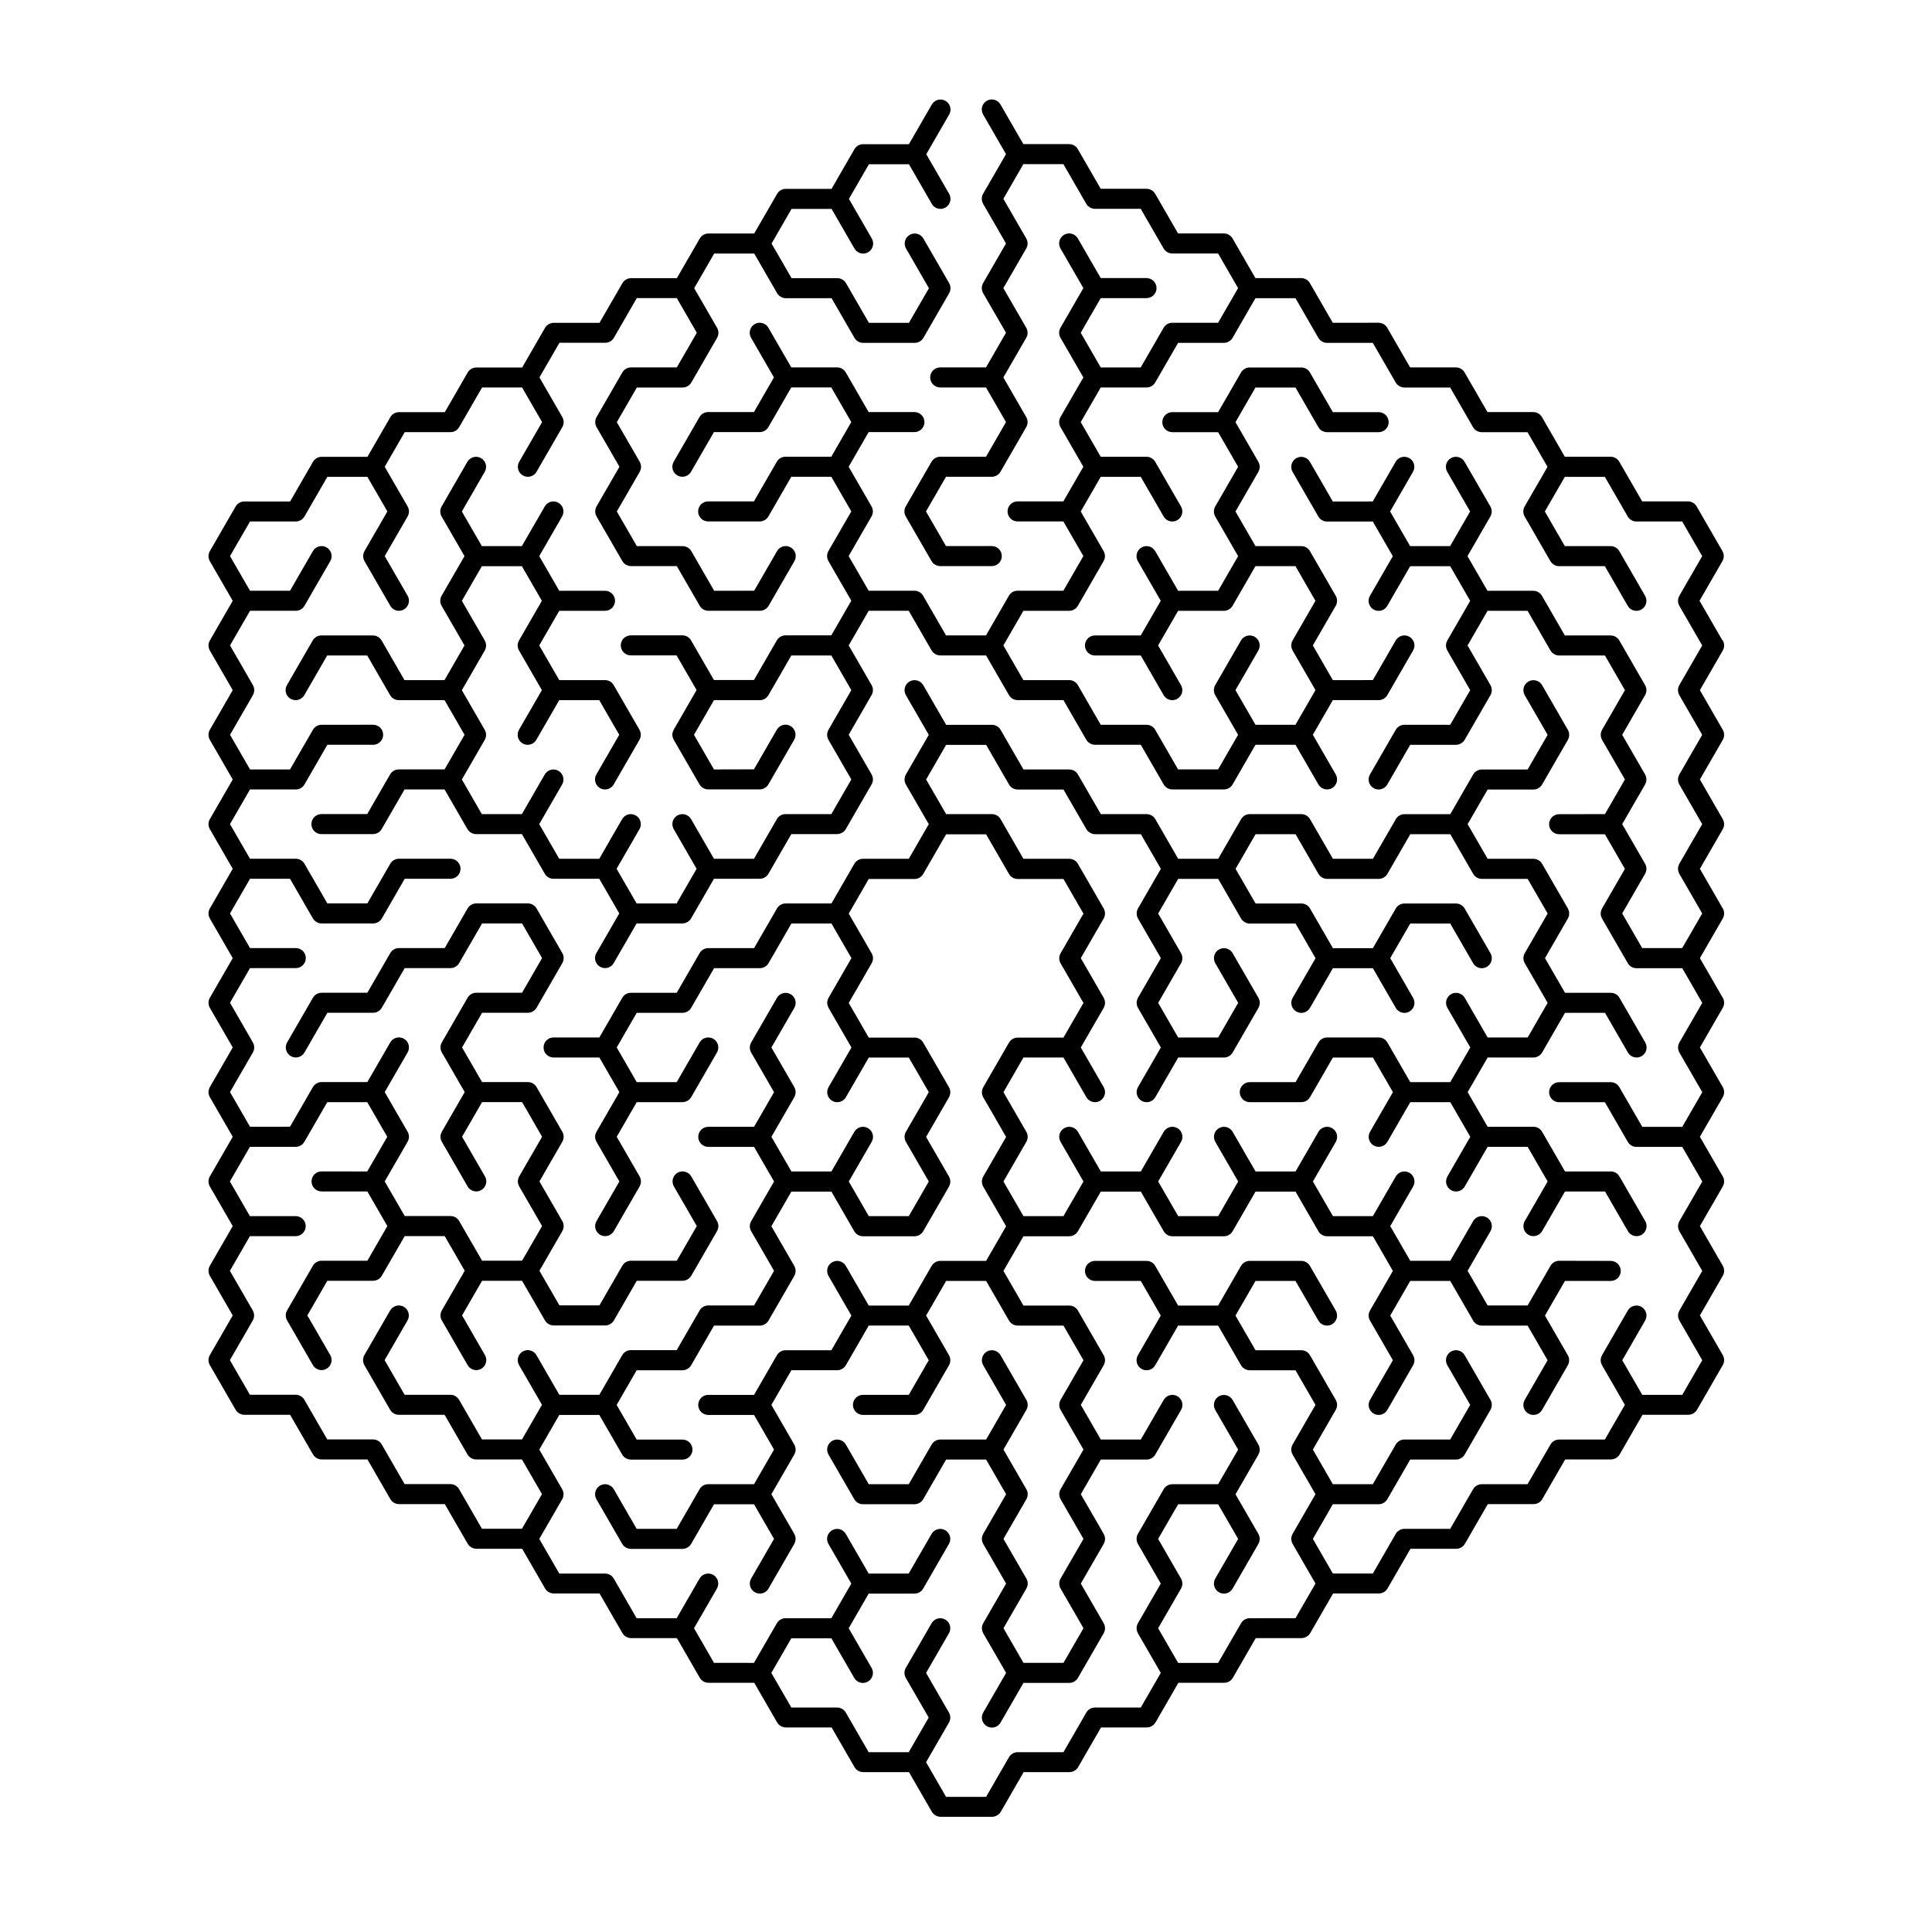
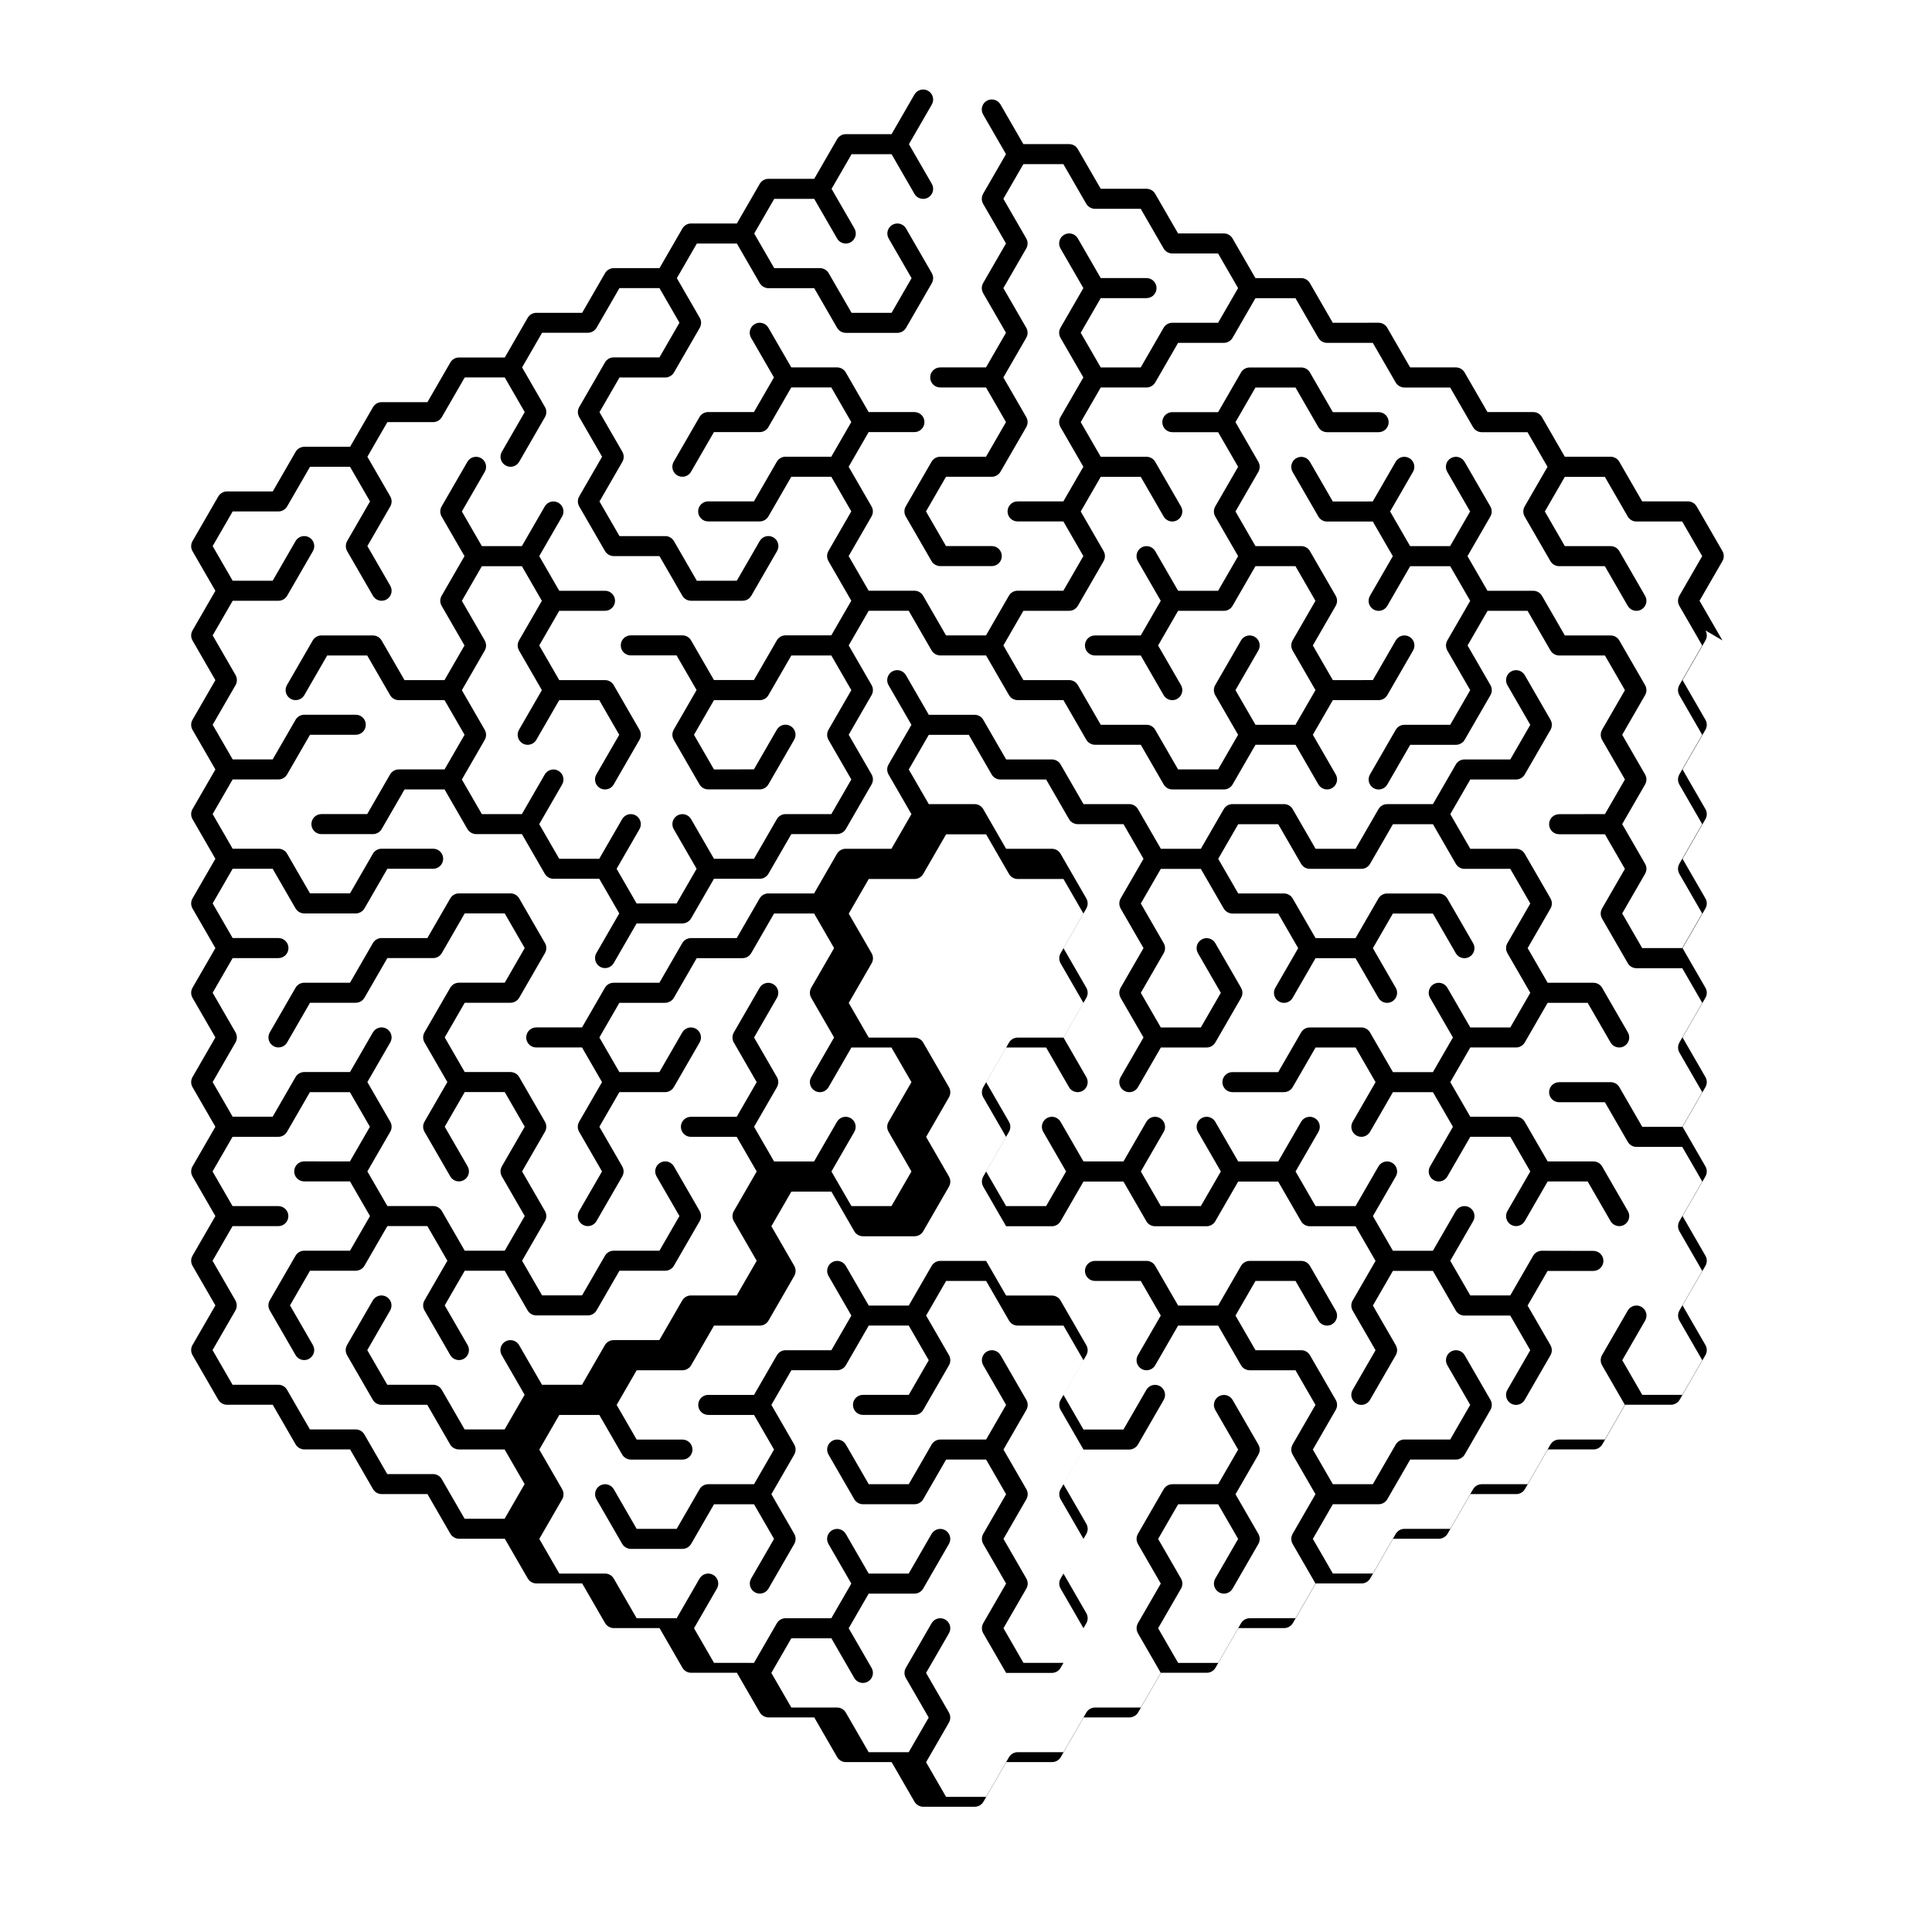
<svg xmlns="http://www.w3.org/2000/svg" fill="#000000" width="800px" height="800px" version="1.1" viewBox="144 144 512 512">
-   <path d="m600.46 313.71-6.066-10.508 6.066-10.508c0.473-0.82 0.473-1.832 0-2.656l-6.832-11.836c-0.473-0.82-1.352-1.328-2.301-1.328h-12.133l-6.066-10.508c-0.473-0.82-1.352-1.328-2.301-1.328h-12.133l-6.066-10.508c-0.473-0.82-1.352-1.328-2.301-1.328h-12.133l-6.066-10.508c-0.473-0.82-1.352-1.328-2.301-1.328h-12.133l-6.066-10.508c-0.473-0.82-1.352-1.328-2.301-1.328l-12.133 0.004-6.066-10.508c-0.473-0.82-1.352-1.328-2.301-1.328h-12.133l-6.066-10.508c-0.473-0.82-1.352-1.328-2.301-1.328h-12.133l-6.066-10.508c-0.473-0.82-1.352-1.328-2.301-1.328h-12.133l-6.066-10.508c-0.473-0.82-1.352-1.328-2.301-1.328h-12.133l-6.066-10.508c-0.734-1.27-2.356-1.703-3.629-0.973-1.27 0.734-1.707 2.359-0.973 3.629l6.066 10.508-6.066 10.508c-0.016 0.023-0.02 0.051-0.035 0.078-0.047 0.086-0.082 0.176-0.117 0.262-0.031 0.074-0.062 0.152-0.086 0.227-0.023 0.082-0.039 0.164-0.055 0.25s-0.035 0.168-0.043 0.254c-0.008 0.086-0.008 0.168-0.008 0.254 0 0.086 0 0.168 0.008 0.254 0.008 0.086 0.027 0.168 0.043 0.254s0.031 0.168 0.055 0.25c0.023 0.078 0.055 0.152 0.086 0.227 0.035 0.09 0.074 0.18 0.117 0.262 0.012 0.027 0.02 0.051 0.035 0.078l6.066 10.508-6.066 10.508c-0.016 0.023-0.02 0.051-0.035 0.078-0.047 0.086-0.082 0.176-0.117 0.262-0.031 0.074-0.062 0.152-0.086 0.227-0.023 0.082-0.039 0.164-0.055 0.25-0.016 0.086-0.035 0.168-0.043 0.254-0.008 0.086-0.008 0.168-0.008 0.254s0 0.168 0.008 0.254c0.008 0.086 0.027 0.168 0.043 0.254 0.016 0.086 0.031 0.168 0.055 0.25 0.023 0.078 0.055 0.152 0.086 0.227 0.035 0.09 0.074 0.18 0.117 0.262 0.012 0.027 0.02 0.051 0.035 0.078l6.066 10.508-5.301 9.184h-12.133c-1.465 0-2.656 1.188-2.656 2.656s1.188 2.656 2.656 2.656h12.133l5.301 9.18-5.301 9.18h-12.133c-0.949 0-1.824 0.508-2.301 1.328l-6.832 11.836c-0.473 0.82-0.473 1.832 0 2.656l6.832 11.836c0.012 0.02 0.031 0.035 0.043 0.055 0.113 0.184 0.238 0.352 0.387 0.504 0.02 0.02 0.043 0.035 0.062 0.051 0.133 0.121 0.277 0.23 0.43 0.324 0.055 0.035 0.113 0.062 0.172 0.094 0.133 0.066 0.27 0.121 0.414 0.168 0.059 0.02 0.113 0.039 0.176 0.055 0.188 0.043 0.379 0.074 0.582 0.074 0.012 0 0.023 0.004 0.035 0.004h0.012 13.652c1.465 0 2.656-1.188 2.656-2.656s-1.188-2.656-2.656-2.656h-12.133l-5.301-9.18 5.301-9.18h12.121 0.012c0.012 0 0.023-0.004 0.035-0.004 0.199-0.004 0.395-0.031 0.582-0.074 0.059-0.016 0.117-0.035 0.176-0.055 0.145-0.047 0.281-0.102 0.414-0.168 0.059-0.031 0.117-0.059 0.172-0.094 0.156-0.094 0.301-0.203 0.43-0.324 0.02-0.02 0.043-0.031 0.062-0.051 0.152-0.148 0.277-0.32 0.387-0.504 0.012-0.02 0.031-0.035 0.043-0.055l6.832-11.836c0.473-0.82 0.473-1.832 0-2.656l-6.066-10.508 6.066-10.508c0.473-0.82 0.473-1.832 0-2.656l-6.066-10.508 6.066-10.508c0.473-0.82 0.473-1.832 0-2.656l-6.066-10.508 5.301-9.18h10.602l6.066 10.508c0.012 0.02 0.031 0.035 0.043 0.055 0.113 0.184 0.238 0.352 0.387 0.504 0.02 0.02 0.043 0.035 0.062 0.051 0.133 0.121 0.277 0.23 0.43 0.324 0.055 0.035 0.113 0.062 0.172 0.094 0.133 0.066 0.27 0.121 0.414 0.168 0.059 0.02 0.113 0.039 0.176 0.055 0.188 0.043 0.379 0.074 0.582 0.074 0.012 0 0.023 0.004 0.035 0.004h0.012 12.121l6.066 10.508c0.473 0.82 1.352 1.328 2.301 1.328h12.133l5.301 9.18-5.301 9.18h-12.133c-0.949 0-1.824 0.504-2.301 1.328l-6.066 10.508h-10.602l-5.301-9.184 5.301-9.18h12.133c1.465 0 2.656-1.188 2.656-2.656s-1.188-2.656-2.656-2.656h-12.133l-6.066-10.508c-0.734-1.273-2.356-1.707-3.629-0.973-1.27 0.734-1.707 2.359-0.973 3.629l6.066 10.508-6.066 10.508c-0.473 0.82-0.473 1.832 0 2.656l6.066 10.508-6.066 10.508c-0.473 0.82-0.473 1.832 0 2.656l6.066 10.508-5.301 9.18h-12.133c-1.465 0-2.656 1.188-2.656 2.656s1.188 2.656 2.656 2.656h12.133l5.301 9.18-5.301 9.18h-12.133c-0.949 0-1.824 0.504-2.301 1.328l-6.066 10.508h-10.602l-6.066-10.508c-0.473-0.82-1.352-1.328-2.301-1.328h-12.133l-5.301-9.18 6.066-10.508c0.473-0.82 0.473-1.832 0-2.656l-6.066-10.508 5.301-9.18h12.133c1.465 0 2.656-1.188 2.656-2.656s-1.188-2.656-2.656-2.656h-12.133l-6.066-10.508c-0.473-0.82-1.352-1.328-2.301-1.328h-12.133l-6.066-10.508c-0.734-1.27-2.356-1.703-3.629-0.973-1.27 0.734-1.707 2.356-0.973 3.629l6.066 10.508-5.301 9.18h-12.133c-0.949 0-1.824 0.508-2.301 1.328l-6.832 11.836c-0.734 1.27-0.297 2.894 0.973 3.625 0.418 0.242 0.875 0.355 1.324 0.355 0.918 0 1.812-0.477 2.301-1.328l6.066-10.508h12.133c0.949 0 1.824-0.508 2.301-1.328l6.066-10.508h10.602l5.301 9.18-5.301 9.18h-12.133c-0.949 0-1.824 0.508-2.301 1.328l-6.066 10.508h-12.133c-1.465 0-2.656 1.188-2.656 2.656s1.188 2.656 2.656 2.656h13.668c0.949 0 1.824-0.508 2.301-1.328l6.066-10.508h10.602l5.301 9.18-6.066 10.508c-0.016 0.023-0.02 0.051-0.035 0.078-0.047 0.086-0.082 0.176-0.117 0.262-0.031 0.074-0.062 0.152-0.086 0.227-0.023 0.082-0.039 0.164-0.055 0.25-0.016 0.086-0.035 0.168-0.043 0.254-0.008 0.086-0.008 0.168-0.008 0.254 0 0.086 0 0.168 0.008 0.254 0.008 0.086 0.027 0.168 0.043 0.254 0.016 0.086 0.031 0.168 0.055 0.25 0.023 0.078 0.055 0.152 0.086 0.227 0.035 0.09 0.074 0.18 0.117 0.262 0.012 0.027 0.02 0.051 0.035 0.078l6.066 10.508-5.301 9.18h-12.133c-0.949 0-1.824 0.504-2.301 1.328l-6.066 10.508h-10.602l-6.066-10.508c-0.473-0.82-1.352-1.328-2.301-1.328h-13.668c-1.465 0-2.656 1.188-2.656 2.656s1.188 2.656 2.656 2.656h12.133l5.301 9.184-6.066 10.508c-0.016 0.023-0.02 0.051-0.035 0.078-0.047 0.086-0.082 0.176-0.117 0.262-0.031 0.074-0.062 0.148-0.086 0.227-0.023 0.082-0.039 0.168-0.059 0.25-0.016 0.086-0.035 0.168-0.043 0.254-0.008 0.086-0.008 0.168-0.008 0.254s0 0.168 0.008 0.254c0.008 0.086 0.027 0.168 0.043 0.254 0.016 0.086 0.031 0.168 0.059 0.25 0.023 0.078 0.055 0.152 0.086 0.227 0.035 0.09 0.074 0.18 0.117 0.262 0.012 0.027 0.02 0.051 0.035 0.078l6.832 11.836c0.473 0.82 1.352 1.328 2.301 1.328h13.668c0.949 0 1.824-0.504 2.301-1.328l6.832-11.836c0.734-1.27 0.297-2.894-0.973-3.629-1.27-0.73-2.894-0.301-3.629 0.973l-6.066 10.508-10.59 0.027-5.301-9.18 5.301-9.18h12.133c0.949 0 1.824-0.504 2.301-1.328l6.066-10.508h10.602l5.301 9.184-6.066 10.508c-0.016 0.023-0.02 0.051-0.035 0.078-0.047 0.086-0.082 0.176-0.117 0.262-0.031 0.074-0.062 0.148-0.086 0.227-0.023 0.082-0.039 0.164-0.055 0.25-0.016 0.086-0.035 0.168-0.043 0.254-0.008 0.086-0.008 0.168-0.008 0.254 0 0.086 0 0.168 0.008 0.254 0.008 0.086 0.027 0.168 0.043 0.254 0.016 0.086 0.031 0.168 0.055 0.25 0.023 0.078 0.055 0.152 0.086 0.227 0.035 0.09 0.074 0.18 0.117 0.262 0.012 0.027 0.02 0.051 0.035 0.078l6.066 10.508-5.301 9.18h-12.133c-0.949 0-1.824 0.508-2.301 1.328l-6.066 10.508-10.602 0.004-6.066-10.508c-0.73-1.27-2.356-1.707-3.629-0.973-1.27 0.73-1.707 2.356-0.973 3.625l6.066 10.508-5.301 9.18h-10.602l-5.301-9.18 6.066-10.508c0.734-1.27 0.297-2.894-0.973-3.625-1.273-0.734-2.894-0.301-3.629 0.973l-6.066 10.508h-10.602l-5.301-9.18 6.066-10.508c0.734-1.27 0.297-2.894-0.973-3.625-1.273-0.734-2.894-0.301-3.629 0.973l-6.066 10.508h-10.602l-5.301-9.18 6.066-10.508c0.016-0.023 0.02-0.051 0.035-0.078 0.047-0.086 0.082-0.176 0.117-0.262 0.031-0.074 0.062-0.148 0.086-0.227 0.023-0.082 0.039-0.164 0.055-0.25 0.016-0.086 0.035-0.168 0.043-0.254 0.008-0.086 0.008-0.168 0.008-0.254s0-0.168-0.008-0.254c-0.008-0.086-0.027-0.168-0.043-0.254-0.016-0.086-0.031-0.168-0.055-0.25-0.023-0.078-0.055-0.152-0.086-0.227-0.035-0.09-0.074-0.18-0.117-0.262-0.012-0.027-0.02-0.051-0.035-0.078l-6.066-10.508 6.066-10.508c0.016-0.023 0.02-0.051 0.035-0.078 0.047-0.086 0.082-0.176 0.121-0.266 0.031-0.074 0.062-0.148 0.082-0.227 0.023-0.082 0.039-0.168 0.059-0.254 0.016-0.086 0.035-0.168 0.043-0.254 0.008-0.086 0.008-0.168 0.008-0.254s0-0.168-0.008-0.254c-0.008-0.086-0.027-0.168-0.043-0.254-0.016-0.086-0.031-0.168-0.059-0.254-0.023-0.074-0.055-0.148-0.082-0.223-0.035-0.09-0.074-0.18-0.121-0.266-0.012-0.023-0.02-0.051-0.035-0.078l-6.066-10.508 5.301-9.18h10.602l5.301 9.18-6.066 10.508c-0.016 0.023-0.02 0.051-0.035 0.078-0.047 0.086-0.082 0.176-0.117 0.262-0.031 0.074-0.062 0.152-0.086 0.227-0.023 0.082-0.039 0.164-0.055 0.25-0.016 0.086-0.035 0.168-0.043 0.254-0.008 0.086-0.008 0.168-0.008 0.254 0 0.086 0 0.168 0.008 0.254s0.027 0.168 0.043 0.254c0.016 0.086 0.031 0.168 0.059 0.25 0.023 0.078 0.055 0.152 0.086 0.227 0.035 0.09 0.074 0.18 0.117 0.262 0.012 0.027 0.02 0.051 0.035 0.078l6.066 10.508-6.066 10.508c-0.734 1.27-0.297 2.894 0.973 3.625 0.418 0.242 0.875 0.355 1.324 0.355 0.918 0 1.812-0.477 2.301-1.328l6.066-10.508h10.602l5.301 9.18-6.066 10.508c-0.734 1.27-0.297 2.894 0.973 3.625 0.418 0.242 0.875 0.355 1.324 0.355 0.918 0 1.812-0.477 2.301-1.328l6.832-11.836c0.016-0.023 0.02-0.051 0.035-0.078 0.047-0.086 0.082-0.176 0.117-0.262 0.031-0.074 0.062-0.148 0.086-0.227 0.023-0.082 0.039-0.168 0.059-0.25 0.016-0.086 0.035-0.168 0.043-0.254 0.008-0.086 0.008-0.168 0.008-0.254 0-0.086 0-0.168-0.008-0.254s-0.027-0.168-0.043-0.254c-0.016-0.086-0.031-0.168-0.059-0.25-0.023-0.078-0.055-0.152-0.086-0.227-0.035-0.09-0.074-0.18-0.117-0.262-0.012-0.027-0.02-0.051-0.035-0.078l-6.832-11.836c-0.473-0.82-1.352-1.328-2.301-1.328h-12.133l-5.301-9.184 5.301-9.18h12.133c1.465 0 2.656-1.188 2.656-2.656s-1.188-2.656-2.656-2.656h-12.133l-5.301-9.18 6.066-10.508c0.734-1.27 0.297-2.894-0.973-3.625-1.273-0.734-2.894-0.301-3.629 0.973l-6.066 10.508h-10.602l-5.301-9.18 6.066-10.508c0.734-1.27 0.297-2.894-0.973-3.629-1.27-0.73-2.894-0.297-3.629 0.973l-6.832 11.836c-0.473 0.82-0.473 1.832 0 2.656l6.066 10.508-6.066 10.508c-0.473 0.82-0.473 1.832 0 2.656l6.066 10.508-5.301 9.184h-10.602l-6.066-10.508c-0.473-0.82-1.352-1.328-2.301-1.328l-13.652-0.004c-0.949 0-1.824 0.504-2.301 1.328l-6.832 11.836c-0.734 1.27-0.297 2.894 0.973 3.629 1.27 0.73 2.894 0.297 3.629-0.973l6.066-10.508h10.602l6.066 10.508c0.473 0.82 1.352 1.328 2.301 1.328h12.133l5.301 9.18-5.301 9.18h-12.133c-0.949 0-1.824 0.504-2.301 1.328l-6.066 10.508h-12.133c-1.465 0-2.656 1.188-2.656 2.656s1.188 2.656 2.656 2.656h13.668c0.027 0 0.055-0.008 0.082-0.008 0.102-0.004 0.199-0.016 0.297-0.031 0.078-0.012 0.152-0.02 0.227-0.039 0.09-0.02 0.172-0.051 0.258-0.082 0.078-0.027 0.156-0.051 0.23-0.086 0.082-0.035 0.156-0.082 0.234-0.125 0.07-0.043 0.141-0.082 0.207-0.129 0.07-0.051 0.137-0.109 0.203-0.168 0.062-0.055 0.125-0.109 0.184-0.172 0.055-0.059 0.105-0.125 0.156-0.191 0.059-0.074 0.117-0.152 0.168-0.234 0.016-0.023 0.035-0.043 0.051-0.07l6.066-10.508h10.602l6.066 10.508c0.012 0.02 0.031 0.035 0.043 0.055 0.113 0.184 0.238 0.352 0.387 0.504 0.02 0.02 0.043 0.035 0.062 0.051 0.133 0.121 0.277 0.23 0.43 0.324 0.055 0.035 0.113 0.062 0.172 0.094 0.133 0.066 0.27 0.121 0.414 0.168 0.059 0.02 0.113 0.039 0.176 0.055 0.188 0.043 0.379 0.074 0.582 0.074 0.012 0 0.023 0.004 0.035 0.004h0.012 12.121l6.066 10.508c0.473 0.82 1.352 1.328 2.301 1.328h12.133l5.301 9.18-6.066 10.508c-0.734 1.27-0.297 2.894 0.973 3.625 0.418 0.242 0.875 0.355 1.324 0.355 0.918 0 1.812-0.477 2.301-1.328l6.066-10.508h12.121 0.012c0.012 0 0.023-0.004 0.035-0.004 0.199-0.004 0.395-0.031 0.582-0.074 0.059-0.016 0.117-0.035 0.176-0.055 0.145-0.047 0.281-0.102 0.414-0.168 0.059-0.031 0.117-0.059 0.172-0.094 0.156-0.094 0.301-0.203 0.43-0.324 0.02-0.02 0.043-0.031 0.062-0.051 0.152-0.148 0.277-0.32 0.387-0.504 0.012-0.02 0.031-0.035 0.043-0.055l6.066-10.508h12.133c0.949 0 1.824-0.508 2.301-1.328l6.066-10.508h12.121 0.012c0.012 0 0.023-0.004 0.035-0.004 0.199-0.004 0.395-0.031 0.582-0.074 0.059-0.016 0.117-0.035 0.176-0.055 0.145-0.047 0.281-0.102 0.414-0.168 0.059-0.031 0.117-0.059 0.172-0.094 0.156-0.094 0.301-0.203 0.43-0.324 0.02-0.02 0.043-0.031 0.062-0.051 0.152-0.148 0.277-0.32 0.387-0.504 0.012-0.02 0.031-0.035 0.043-0.055l6.832-11.836c0.473-0.82 0.473-1.832 0-2.656l-6.066-10.508 6.066-10.508c0.473-0.82 0.473-1.832 0-2.656l-6.066-10.508 5.301-9.18h10.602l6.066 10.508c0.012 0.02 0.031 0.035 0.043 0.055 0.113 0.184 0.238 0.352 0.387 0.504 0.02 0.02 0.043 0.035 0.062 0.051 0.133 0.121 0.277 0.23 0.43 0.324 0.055 0.035 0.113 0.062 0.172 0.094 0.133 0.066 0.27 0.121 0.414 0.168 0.059 0.02 0.113 0.039 0.176 0.055 0.188 0.043 0.379 0.074 0.582 0.074 0.012 0 0.023 0.004 0.035 0.004h0.012 12.121l6.066 10.508c0.473 0.82 1.352 1.328 2.301 1.328h12.133l6.066 10.508c0.012 0.02 0.031 0.035 0.043 0.055 0.113 0.184 0.238 0.352 0.387 0.504 0.02 0.02 0.043 0.035 0.062 0.051 0.133 0.121 0.277 0.23 0.43 0.324 0.055 0.035 0.113 0.062 0.172 0.094 0.133 0.066 0.27 0.121 0.414 0.168 0.059 0.02 0.113 0.039 0.176 0.055 0.188 0.043 0.379 0.074 0.582 0.074 0.012 0 0.023 0.004 0.035 0.004h0.012 12.121l6.066 10.508c0.473 0.82 1.352 1.328 2.301 1.328h13.668c0.949 0 1.824-0.504 2.301-1.328l6.066-10.508h10.602l6.066 10.508c0.492 0.852 1.383 1.328 2.301 1.328 0.449 0 0.906-0.113 1.324-0.355 1.27-0.73 1.707-2.356 0.973-3.625l-6.066-10.508 5.301-9.18h12.133c0.949 0 1.824-0.504 2.301-1.328l6.832-11.836c0.734-1.27 0.297-2.894-0.973-3.629-1.27-0.73-2.894-0.297-3.629 0.973l-6.066 10.508-10.602 0.008-5.301-9.184 6.066-10.508c0.473-0.82 0.473-1.832 0-2.656l-6.832-11.836c-0.473-0.82-1.352-1.328-2.301-1.328h-12.133l-5.301-9.18 6.066-10.508c0.016-0.023 0.02-0.051 0.035-0.078 0.047-0.086 0.082-0.176 0.117-0.262 0.031-0.074 0.062-0.148 0.086-0.227 0.023-0.082 0.039-0.168 0.059-0.25 0.016-0.086 0.035-0.168 0.043-0.254 0.008-0.086 0.008-0.168 0.008-0.254 0-0.086 0-0.168-0.008-0.254-0.008-0.086-0.027-0.168-0.043-0.254s-0.031-0.168-0.059-0.25c-0.023-0.078-0.055-0.152-0.086-0.227-0.035-0.09-0.074-0.18-0.117-0.262-0.012-0.027-0.02-0.051-0.035-0.078l-6.066-10.508 5.301-9.18h10.602l6.066 10.508c0.473 0.82 1.352 1.328 2.301 1.328h13.668c1.465 0 2.656-1.188 2.656-2.656s-1.188-2.656-2.656-2.656h-12.137l-6.066-10.508c-0.473-0.82-1.352-1.328-2.301-1.328h-13.668c-0.949 0-1.824 0.508-2.301 1.328l-6.066 10.508h-12.133c-1.465 0-2.656 1.188-2.656 2.656s1.188 2.656 2.656 2.656h12.133l5.301 9.18-6.066 10.508c-0.473 0.82-0.473 1.832 0 2.656l6.066 10.508-5.301 9.18h-10.602l-6.066-10.508c-0.734-1.273-2.356-1.703-3.629-0.973-1.27 0.734-1.707 2.359-0.973 3.629l6.066 10.508-5.301 9.18h-12.133c-1.465 0-2.656 1.188-2.656 2.656s1.188 2.656 2.656 2.656h12.133l6.066 10.508c0.492 0.852 1.383 1.328 2.301 1.328 0.449 0 0.906-0.113 1.324-0.355 1.27-0.734 1.707-2.356 0.973-3.629l-6.066-10.508 5.301-9.18h12.133c0.949 0 1.824-0.508 2.301-1.328l6.066-10.508h10.602l5.301 9.18-6.066 10.508c-0.016 0.023-0.02 0.051-0.035 0.078-0.047 0.086-0.082 0.176-0.117 0.262-0.031 0.074-0.062 0.152-0.086 0.227-0.023 0.082-0.039 0.164-0.055 0.25s-0.035 0.168-0.043 0.254c-0.008 0.086-0.008 0.168-0.008 0.254 0 0.086 0 0.168 0.008 0.254 0.008 0.086 0.027 0.168 0.043 0.254s0.031 0.168 0.059 0.25c0.023 0.078 0.055 0.152 0.086 0.227 0.035 0.09 0.074 0.18 0.117 0.262 0.012 0.027 0.02 0.051 0.035 0.078l6.066 10.508-5.301 9.18h-10.602l-5.301-9.18 6.066-10.508c0.734-1.27 0.297-2.894-0.973-3.629-1.27-0.73-2.894-0.297-3.629 0.973l-6.832 11.836c-0.473 0.82-0.473 1.832 0 2.656l6.066 10.508-5.301 9.18h-10.602l-6.066-10.508c-0.473-0.82-1.352-1.328-2.301-1.328h-12.133l-6.066-10.508c-0.473-0.82-1.352-1.328-2.301-1.328h-12.133l-5.301-9.184 5.301-9.18h12.133c0.949 0 1.824-0.508 2.301-1.328l6.832-11.836c0.016-0.023 0.02-0.051 0.035-0.078 0.047-0.086 0.082-0.176 0.117-0.262 0.031-0.074 0.062-0.152 0.086-0.227 0.023-0.082 0.039-0.164 0.055-0.25 0.016-0.086 0.035-0.168 0.043-0.254 0.008-0.086 0.008-0.168 0.008-0.254 0-0.086 0-0.168-0.008-0.254-0.008-0.086-0.027-0.168-0.043-0.254-0.016-0.086-0.031-0.168-0.055-0.25-0.023-0.078-0.055-0.152-0.086-0.227-0.035-0.09-0.074-0.18-0.117-0.262-0.012-0.027-0.02-0.051-0.035-0.078l-6.066-10.508 5.301-9.18h10.602l6.066 10.508c0.492 0.852 1.383 1.328 2.301 1.328 0.449 0 0.906-0.113 1.324-0.355 1.27-0.734 1.707-2.359 0.973-3.629l-6.832-11.836c-0.473-0.82-1.352-1.328-2.301-1.328h-12.133l-5.301-9.18 5.301-9.18h12.133c0.031 0 0.059-0.008 0.086-0.008 0.098-0.004 0.191-0.016 0.285-0.027 0.082-0.012 0.16-0.023 0.238-0.039 0.086-0.02 0.168-0.051 0.25-0.078 0.082-0.027 0.16-0.055 0.238-0.09s0.152-0.078 0.227-0.121c0.074-0.043 0.145-0.082 0.215-0.133 0.07-0.051 0.137-0.109 0.199-0.164 0.062-0.055 0.129-0.109 0.188-0.172 0.055-0.059 0.105-0.125 0.156-0.188 0.059-0.074 0.117-0.152 0.168-0.234 0.016-0.023 0.035-0.043 0.051-0.07l6.066-10.508h12.133c0.949 0 1.824-0.508 2.301-1.328l6.066-10.508h10.602l6.066 10.508c0.473 0.82 1.352 1.328 2.301 1.328h12.133l6.066 10.508c0.012 0.02 0.031 0.035 0.043 0.055 0.113 0.184 0.238 0.352 0.387 0.504 0.02 0.02 0.043 0.035 0.062 0.051 0.133 0.121 0.277 0.23 0.43 0.324 0.055 0.035 0.113 0.062 0.172 0.094 0.133 0.066 0.27 0.121 0.414 0.168 0.059 0.02 0.113 0.039 0.176 0.055 0.188 0.043 0.379 0.074 0.582 0.074 0.012 0 0.023 0.004 0.035 0.004h0.012 12.121l6.066 10.508c0.473 0.82 1.352 1.328 2.301 1.328h12.133l5.301 9.18-6.066 10.508c-0.473 0.82-0.473 1.832 0 2.656l6.832 11.836c0.016 0.023 0.035 0.047 0.051 0.07 0.051 0.082 0.109 0.16 0.168 0.234 0.051 0.062 0.098 0.129 0.156 0.188 0.059 0.062 0.125 0.117 0.188 0.176 0.066 0.059 0.129 0.113 0.199 0.164 0.07 0.051 0.141 0.09 0.215 0.133 0.074 0.043 0.148 0.086 0.223 0.121 0.078 0.035 0.16 0.062 0.238 0.09 0.082 0.027 0.164 0.055 0.246 0.078 0.078 0.02 0.16 0.027 0.238 0.039 0.094 0.012 0.188 0.027 0.285 0.027 0.031 0 0.055 0.008 0.086 0.008h12.133l6.066 10.508c0.492 0.852 1.383 1.328 2.301 1.328 0.449 0 0.906-0.113 1.324-0.355 1.27-0.734 1.707-2.359 0.973-3.629l-6.832-11.836c-0.473-0.82-1.352-1.328-2.301-1.328h-12.133l-5.301-9.18 5.301-9.18h10.602l6.066 10.508c0.473 0.82 1.352 1.328 2.301 1.328h12.133l5.301 9.18-6.066 10.508c-0.016 0.023-0.02 0.051-0.035 0.078-0.047 0.086-0.082 0.176-0.117 0.262-0.031 0.074-0.062 0.152-0.086 0.227-0.023 0.082-0.039 0.164-0.055 0.25-0.016 0.086-0.035 0.168-0.043 0.254-0.008 0.086-0.008 0.168-0.008 0.254s0 0.168 0.008 0.254c0.008 0.086 0.027 0.168 0.043 0.254 0.016 0.086 0.031 0.168 0.055 0.25 0.023 0.078 0.055 0.152 0.086 0.227 0.035 0.09 0.074 0.18 0.117 0.262 0.012 0.027 0.02 0.051 0.035 0.078l6.066 10.508-6.066 10.508c-0.016 0.023-0.02 0.051-0.035 0.078-0.047 0.086-0.082 0.176-0.121 0.266-0.031 0.074-0.062 0.148-0.082 0.227-0.023 0.082-0.039 0.168-0.059 0.254-0.016 0.086-0.035 0.168-0.043 0.254-0.008 0.086-0.008 0.168-0.008 0.254s0 0.168 0.008 0.254c0.008 0.086 0.027 0.168 0.043 0.254 0.016 0.086 0.031 0.168 0.059 0.254 0.023 0.074 0.055 0.148 0.082 0.223 0.035 0.09 0.074 0.18 0.121 0.266 0.012 0.023 0.02 0.051 0.035 0.078l6.066 10.508-6.066 10.508c-0.016 0.023-0.02 0.051-0.035 0.078-0.047 0.086-0.082 0.176-0.117 0.262-0.031 0.074-0.062 0.152-0.086 0.227-0.023 0.082-0.039 0.164-0.055 0.25-0.016 0.086-0.035 0.168-0.043 0.254-0.008 0.086-0.008 0.168-0.008 0.254 0 0.086 0 0.168 0.008 0.254 0.008 0.086 0.027 0.168 0.043 0.254 0.016 0.086 0.031 0.168 0.055 0.25 0.023 0.078 0.055 0.152 0.086 0.227 0.035 0.09 0.074 0.18 0.117 0.262 0.012 0.027 0.02 0.051 0.035 0.078l6.066 10.508-6.066 10.508c-0.016 0.023-0.02 0.051-0.035 0.078-0.047 0.086-0.082 0.176-0.117 0.262-0.031 0.074-0.062 0.152-0.086 0.227-0.023 0.082-0.039 0.164-0.055 0.25-0.016 0.086-0.035 0.168-0.043 0.254-0.008 0.086-0.008 0.168-0.008 0.254 0 0.086 0 0.168 0.008 0.254 0.008 0.086 0.027 0.168 0.043 0.254 0.016 0.086 0.031 0.168 0.055 0.25 0.023 0.078 0.055 0.152 0.086 0.227 0.035 0.09 0.074 0.18 0.117 0.262 0.012 0.027 0.02 0.051 0.035 0.078l6.066 10.508-5.301 9.18h-10.602l-5.301-9.18 6.066-10.508c0.473-0.82 0.473-1.832 0-2.656l-6.066-10.508 6.066-10.508c0.473-0.82 0.473-1.832 0-2.656l-6.066-10.508 6.066-10.508c0.473-0.82 0.473-1.832 0-2.656l-6.832-11.836c-0.473-0.82-1.352-1.328-2.301-1.328h-12.133l-6.066-10.508c-0.473-0.82-1.352-1.328-2.301-1.328h-12.133l-5.301-9.18 6.066-10.508c0.473-0.82 0.473-1.832 0-2.656l-6.832-11.836c-0.734-1.27-2.356-1.707-3.629-0.973-1.27 0.73-1.707 2.356-0.973 3.625l6.066 10.508-5.301 9.18h-10.602l-5.301-9.18 6.066-10.508c0.734-1.27 0.297-2.894-0.973-3.625-1.273-0.734-2.894-0.301-3.629 0.973l-6.066 10.508-10.578 0.016-6.066-10.508c-0.734-1.27-2.356-1.707-3.629-0.973-1.27 0.73-1.707 2.356-0.973 3.625l6.832 11.836c0.473 0.82 1.352 1.328 2.301 1.328h12.133l5.301 9.18-6.066 10.508c-0.734 1.27-0.297 2.894 0.973 3.625 1.273 0.734 2.894 0.301 3.629-0.973l6.066-10.508h10.602l5.301 9.18-6.066 10.508c-0.016 0.023-0.02 0.051-0.035 0.078-0.047 0.086-0.082 0.176-0.117 0.262-0.031 0.074-0.062 0.152-0.086 0.227-0.023 0.082-0.039 0.164-0.055 0.25-0.016 0.086-0.035 0.168-0.043 0.254-0.008 0.086-0.008 0.168-0.008 0.254 0 0.086 0 0.168 0.008 0.254 0.008 0.086 0.027 0.168 0.043 0.254 0.016 0.086 0.031 0.168 0.059 0.25 0.023 0.078 0.055 0.152 0.086 0.227 0.035 0.09 0.074 0.18 0.117 0.262 0.012 0.027 0.02 0.051 0.035 0.078l6.066 10.508-5.301 9.18h-12.133c-0.949 0-1.824 0.504-2.301 1.328l-6.832 11.836c-0.734 1.27-0.297 2.894 0.973 3.625 0.418 0.242 0.875 0.355 1.324 0.355 0.918 0 1.812-0.477 2.301-1.328l6.066-10.508h12.121 0.012c0.012 0 0.023-0.004 0.035-0.004 0.199-0.004 0.395-0.031 0.582-0.074 0.059-0.016 0.117-0.035 0.176-0.055 0.145-0.047 0.281-0.102 0.414-0.168 0.059-0.031 0.117-0.059 0.172-0.094 0.156-0.094 0.301-0.203 0.43-0.324 0.02-0.02 0.043-0.031 0.062-0.051 0.152-0.148 0.277-0.32 0.387-0.504 0.012-0.02 0.031-0.035 0.043-0.055l6.832-11.836c0.473-0.82 0.473-1.832 0-2.656l-6.066-10.508 5.301-9.18h10.602l6.066 10.508c0.012 0.02 0.031 0.035 0.043 0.055 0.113 0.184 0.238 0.352 0.387 0.504 0.02 0.02 0.043 0.035 0.062 0.051 0.133 0.121 0.277 0.23 0.43 0.324 0.055 0.035 0.113 0.062 0.172 0.094 0.133 0.066 0.27 0.121 0.414 0.168 0.059 0.02 0.113 0.039 0.176 0.055 0.188 0.043 0.379 0.074 0.582 0.074 0.012 0 0.023 0.004 0.035 0.004h0.012 12.121l5.301 9.184-6.066 10.508c-0.016 0.023-0.02 0.051-0.035 0.078-0.047 0.086-0.082 0.176-0.117 0.262-0.031 0.074-0.062 0.148-0.086 0.227-0.023 0.082-0.039 0.164-0.055 0.25-0.016 0.086-0.035 0.168-0.043 0.254s-0.008 0.168-0.008 0.254c0 0.086 0 0.168 0.008 0.254 0.008 0.086 0.027 0.168 0.043 0.254 0.016 0.086 0.031 0.168 0.055 0.25 0.023 0.078 0.055 0.152 0.086 0.227 0.035 0.09 0.074 0.18 0.117 0.262 0.012 0.027 0.02 0.051 0.035 0.078l6.066 10.508-5.301 9.18-12.141 0.023c-1.465 0-2.656 1.188-2.656 2.656s1.188 2.656 2.656 2.656h12.133l5.301 9.18-6.066 10.508c-0.016 0.023-0.02 0.051-0.035 0.078-0.047 0.086-0.082 0.176-0.117 0.262-0.031 0.074-0.062 0.152-0.086 0.227-0.023 0.082-0.039 0.164-0.055 0.25-0.016 0.086-0.035 0.168-0.043 0.254-0.008 0.086-0.008 0.168-0.008 0.254 0 0.086 0 0.168 0.008 0.254 0.008 0.086 0.027 0.168 0.043 0.254 0.016 0.086 0.031 0.168 0.055 0.25 0.023 0.078 0.055 0.152 0.086 0.227 0.035 0.09 0.074 0.18 0.117 0.262 0.012 0.027 0.02 0.051 0.035 0.078l6.832 11.836c0.473 0.82 1.352 1.328 2.301 1.328h12.133l5.301 9.184-6.066 10.508c-0.016 0.023-0.02 0.051-0.035 0.078-0.047 0.086-0.082 0.176-0.117 0.262-0.031 0.074-0.062 0.152-0.086 0.227-0.023 0.082-0.039 0.164-0.055 0.25s-0.035 0.168-0.043 0.254c-0.008 0.086-0.008 0.168-0.008 0.254 0 0.086 0 0.168 0.008 0.254 0.008 0.086 0.027 0.168 0.043 0.254s0.031 0.168 0.055 0.25c0.023 0.078 0.055 0.152 0.086 0.227 0.035 0.09 0.074 0.18 0.117 0.262 0.012 0.027 0.02 0.051 0.035 0.078l6.066 10.508-5.301 9.18h-10.602l-6.066-10.508c-0.473-0.82-1.352-1.328-2.301-1.328l-13.664 0.008c-1.465 0-2.656 1.188-2.656 2.656s1.188 2.656 2.656 2.656h12.133l6.066 10.508c0.473 0.82 1.352 1.328 2.301 1.328h12.133l5.301 9.18-6.066 10.508c-0.016 0.023-0.02 0.051-0.035 0.078-0.047 0.086-0.086 0.176-0.121 0.266-0.031 0.074-0.062 0.148-0.082 0.223-0.023 0.082-0.039 0.168-0.059 0.254-0.016 0.086-0.035 0.168-0.043 0.254-0.008 0.086-0.008 0.168-0.008 0.254 0 0.086 0 0.168 0.008 0.254 0.008 0.086 0.027 0.168 0.043 0.254 0.016 0.086 0.031 0.168 0.059 0.254 0.023 0.078 0.055 0.148 0.082 0.227 0.035 0.09 0.074 0.18 0.121 0.266 0.012 0.023 0.02 0.051 0.035 0.078l6.066 10.508-6.066 10.508c-0.016 0.023-0.02 0.051-0.035 0.078-0.047 0.086-0.082 0.176-0.117 0.262-0.031 0.074-0.062 0.152-0.086 0.227-0.023 0.082-0.039 0.164-0.055 0.25-0.016 0.086-0.035 0.168-0.043 0.254-0.008 0.086-0.008 0.168-0.008 0.254 0 0.086 0 0.168 0.008 0.254 0.008 0.086 0.027 0.168 0.043 0.254 0.016 0.086 0.031 0.168 0.055 0.25 0.023 0.078 0.055 0.152 0.086 0.227 0.035 0.09 0.074 0.18 0.117 0.262 0.012 0.027 0.02 0.051 0.035 0.078l6.066 10.508-5.301 9.18h-10.602l-5.301-9.18 6.066-10.508c0.734-1.27 0.297-2.894-0.973-3.629-1.27-0.73-2.894-0.301-3.629 0.973l-6.832 11.836c-0.016 0.023-0.02 0.051-0.035 0.078-0.047 0.086-0.082 0.176-0.117 0.262-0.031 0.074-0.062 0.152-0.086 0.227-0.023 0.082-0.039 0.164-0.055 0.25-0.016 0.086-0.035 0.168-0.043 0.254-0.008 0.086-0.008 0.168-0.008 0.254 0 0.086 0 0.168 0.008 0.254 0.008 0.086 0.027 0.168 0.043 0.254 0.016 0.086 0.031 0.168 0.055 0.25 0.023 0.078 0.055 0.152 0.086 0.227 0.035 0.09 0.074 0.18 0.117 0.262 0.012 0.027 0.02 0.051 0.035 0.078l6.066 10.508-5.301 9.18-12.129 0.012c-0.949 0-1.824 0.508-2.301 1.328l-6.066 10.508h-12.133c-0.949 0-1.824 0.508-2.301 1.328l-6.066 10.508h-12.133c-0.949 0-1.824 0.504-2.301 1.328l-6.066 10.508h-10.598l-5.301-9.184 5.301-9.18h12.133c0.949 0 1.824-0.508 2.301-1.328l6.066-10.508h12.121 0.012c0.012 0 0.023-0.004 0.035-0.004 0.199-0.004 0.395-0.031 0.582-0.074 0.059-0.016 0.117-0.035 0.176-0.055 0.145-0.047 0.281-0.102 0.414-0.168 0.059-0.031 0.117-0.059 0.172-0.094 0.156-0.094 0.301-0.203 0.43-0.324 0.02-0.02 0.043-0.031 0.062-0.051 0.152-0.148 0.277-0.32 0.387-0.504 0.012-0.02 0.031-0.035 0.043-0.055l6.832-11.836c0.473-0.82 0.473-1.832 0-2.656l-6.832-11.836c-0.734-1.27-2.356-1.707-3.629-0.973-1.27 0.73-1.707 2.356-0.973 3.625l6.066 10.508-5.301 9.18h-12.133c-0.949 0-1.824 0.508-2.301 1.328l-6.066 10.508-10.598 0.008-5.301-9.18 6.066-10.508c0.473-0.82 0.473-1.832 0-2.656l-6.832-11.836c-0.473-0.82-1.352-1.328-2.301-1.328h-12.133l-5.301-9.18 5.301-9.18h10.602l6.066 10.508c0.492 0.852 1.383 1.328 2.301 1.328 0.449 0 0.906-0.113 1.324-0.355 1.27-0.73 1.707-2.356 0.973-3.625l-6.832-11.836c-0.473-0.82-1.352-1.328-2.301-1.328l-13.668-0.004c-0.949 0-1.824 0.508-2.301 1.328l-6.066 10.508h-10.602l-6.066-10.508c-0.473-0.82-1.352-1.328-2.301-1.328h-13.668c-1.465 0-2.656 1.188-2.656 2.656s1.188 2.656 2.656 2.656h12.133l5.301 9.18-6.066 10.508c-0.734 1.27-0.297 2.894 0.973 3.629 0.418 0.242 0.875 0.355 1.324 0.355 0.918 0 1.812-0.477 2.301-1.328l6.066-10.508h10.602l6.066 10.508c0.012 0.02 0.031 0.035 0.043 0.055 0.113 0.184 0.238 0.352 0.387 0.504 0.02 0.02 0.043 0.035 0.062 0.051 0.133 0.121 0.277 0.23 0.43 0.324 0.055 0.035 0.113 0.062 0.172 0.094 0.133 0.066 0.27 0.121 0.414 0.168 0.059 0.02 0.113 0.039 0.176 0.055 0.188 0.043 0.379 0.074 0.582 0.074 0.012 0 0.023 0.004 0.035 0.004h0.012 12.121l5.301 9.18-6.066 10.508c-0.016 0.023-0.02 0.051-0.035 0.078-0.047 0.086-0.082 0.176-0.117 0.262-0.031 0.074-0.062 0.148-0.086 0.227-0.023 0.082-0.039 0.168-0.059 0.25-0.016 0.086-0.035 0.168-0.043 0.254-0.008 0.086-0.008 0.168-0.008 0.254s0 0.168 0.008 0.254c0.008 0.086 0.027 0.168 0.043 0.254 0.016 0.086 0.031 0.168 0.059 0.25 0.023 0.078 0.055 0.152 0.086 0.227 0.035 0.09 0.074 0.18 0.117 0.262 0.012 0.027 0.02 0.051 0.035 0.078l6.066 10.508-6.066 10.508c-0.016 0.023-0.02 0.051-0.035 0.078-0.047 0.086-0.082 0.176-0.117 0.262-0.031 0.074-0.062 0.152-0.086 0.227-0.023 0.082-0.039 0.164-0.055 0.25s-0.035 0.168-0.043 0.254c-0.008 0.086-0.008 0.168-0.008 0.254 0 0.086 0 0.168 0.008 0.254 0.008 0.086 0.027 0.168 0.043 0.254s0.031 0.168 0.059 0.25c0.023 0.078 0.055 0.152 0.086 0.227 0.035 0.09 0.074 0.18 0.117 0.262 0.012 0.027 0.02 0.051 0.035 0.078l6.066 10.508-5.301 9.18-12.133 0.016c-0.949 0-1.824 0.508-2.301 1.328l-6.066 10.508h-10.602l-5.301-9.18 6.066-10.508c0.473-0.82 0.473-1.832 0-2.656l-6.066-10.508 5.301-9.18h10.602l5.301 9.18-6.066 10.508c-0.734 1.27-0.297 2.894 0.973 3.629 0.418 0.242 0.875 0.355 1.324 0.355 0.918 0 1.812-0.477 2.301-1.328l6.832-11.836c0.016-0.023 0.02-0.051 0.035-0.078 0.047-0.086 0.082-0.176 0.117-0.262 0.031-0.074 0.062-0.148 0.086-0.227 0.023-0.082 0.039-0.168 0.059-0.25 0.016-0.086 0.035-0.168 0.043-0.254 0.008-0.086 0.008-0.168 0.008-0.254 0-0.086 0-0.168-0.008-0.254-0.008-0.086-0.027-0.168-0.043-0.254-0.016-0.086-0.031-0.168-0.055-0.25-0.023-0.078-0.055-0.152-0.086-0.227-0.035-0.09-0.074-0.18-0.117-0.262-0.012-0.027-0.02-0.051-0.035-0.078l-6.066-10.508 6.066-10.508c0.016-0.023 0.02-0.051 0.035-0.078 0.047-0.086 0.082-0.176 0.117-0.262 0.031-0.074 0.062-0.148 0.086-0.227 0.023-0.082 0.039-0.168 0.059-0.25 0.016-0.086 0.035-0.168 0.043-0.254 0.008-0.086 0.008-0.168 0.008-0.254s0-0.168-0.008-0.254c-0.008-0.086-0.027-0.168-0.043-0.254-0.016-0.086-0.031-0.168-0.059-0.25-0.023-0.078-0.055-0.152-0.086-0.227-0.035-0.09-0.074-0.18-0.117-0.262-0.012-0.027-0.02-0.051-0.035-0.078l-6.832-11.836c-0.734-1.27-2.356-1.707-3.629-0.973-1.27 0.73-1.707 2.356-0.973 3.625l6.066 10.508-5.301 9.168h-12.133c-0.949 0-1.824 0.508-2.301 1.328l-6.832 11.836c-0.016 0.023-0.02 0.051-0.035 0.078-0.047 0.086-0.086 0.176-0.121 0.266-0.031 0.074-0.062 0.148-0.082 0.223-0.023 0.082-0.039 0.168-0.059 0.254-0.016 0.086-0.035 0.168-0.043 0.254-0.008 0.086-0.008 0.168-0.008 0.254 0 0.086 0 0.168 0.008 0.254 0.008 0.086 0.027 0.168 0.043 0.254 0.016 0.086 0.031 0.168 0.059 0.254 0.023 0.078 0.055 0.148 0.082 0.227 0.035 0.09 0.074 0.18 0.121 0.266 0.012 0.023 0.02 0.051 0.035 0.078l6.066 10.508-6.066 10.508c-0.016 0.023-0.02 0.051-0.035 0.078-0.047 0.086-0.082 0.176-0.117 0.262-0.031 0.074-0.062 0.152-0.086 0.227-0.023 0.082-0.039 0.164-0.055 0.25-0.016 0.086-0.035 0.168-0.043 0.254-0.008 0.086-0.008 0.168-0.008 0.254 0 0.086 0 0.168 0.008 0.254 0.008 0.086 0.027 0.168 0.043 0.254 0.016 0.086 0.031 0.168 0.055 0.25 0.023 0.078 0.055 0.152 0.086 0.227 0.035 0.09 0.074 0.18 0.117 0.262 0.012 0.027 0.02 0.051 0.035 0.078l6.066 10.508-5.301 9.18h-12.133c-0.949 0-1.824 0.508-2.301 1.328l-6.066 10.508h-12.133c-0.949 0-1.824 0.508-2.301 1.328l-6.066 10.508h-10.602l-5.301-9.18 6.066-10.508c0.016-0.023 0.02-0.051 0.035-0.078 0.047-0.086 0.082-0.176 0.117-0.262 0.031-0.074 0.062-0.152 0.086-0.227 0.023-0.082 0.039-0.164 0.055-0.25 0.016-0.086 0.035-0.168 0.043-0.254 0.008-0.086 0.008-0.168 0.008-0.254 0-0.086 0-0.168-0.008-0.254s-0.027-0.168-0.043-0.254c-0.016-0.086-0.031-0.168-0.055-0.25-0.023-0.078-0.055-0.152-0.086-0.227-0.035-0.09-0.074-0.18-0.117-0.262-0.012-0.027-0.02-0.051-0.035-0.078l-6.066-10.508 6.066-10.508c0.734-1.27 0.297-2.894-0.973-3.629-1.27-0.73-2.894-0.297-3.629 0.973l-6.832 11.836c-0.473 0.82-0.473 1.832 0 2.656l6.066 10.508-5.301 9.18h-10.602l-6.066-10.508c-0.473-0.82-1.352-1.328-2.301-1.328h-12.133l-5.301-9.18 5.301-9.18h10.602l6.066 10.508c0.492 0.852 1.383 1.328 2.301 1.328 0.449 0 0.906-0.113 1.324-0.355 1.27-0.734 1.707-2.359 0.973-3.629l-6.066-10.508 5.301-9.18h12.133c0.949 0 1.824-0.504 2.301-1.328l6.832-11.836c0.734-1.27 0.297-2.894-0.973-3.629-1.27-0.73-2.894-0.301-3.629 0.973l-6.066 10.508h-10.602l-6.066-10.508c-0.734-1.273-2.356-1.707-3.629-0.973-1.27 0.734-1.707 2.356-0.973 3.629l6.066 10.508-5.301 9.18h-12.133c-0.949 0-1.824 0.508-2.301 1.328l-6.066 10.508-10.586-0.004-5.301-9.18 6.066-10.508c0.734-1.27 0.297-2.894-0.973-3.625-1.273-0.734-2.894-0.301-3.629 0.973l-6.066 10.508h-10.602l-6.066-10.508c-0.473-0.82-1.352-1.328-2.301-1.328h-12.133l-5.301-9.184 6.066-10.508c0.473-0.82 0.473-1.832 0-2.656l-6.066-10.508 5.301-9.18h10.602l6.066 10.508c0.012 0.02 0.031 0.035 0.043 0.055 0.113 0.184 0.238 0.352 0.387 0.504 0.02 0.02 0.043 0.035 0.062 0.051 0.133 0.121 0.277 0.23 0.43 0.324 0.055 0.035 0.113 0.062 0.172 0.094 0.133 0.066 0.27 0.121 0.414 0.168 0.059 0.02 0.113 0.039 0.176 0.055 0.188 0.043 0.379 0.074 0.582 0.074 0.012 0 0.023 0.004 0.035 0.004h0.012 13.652c1.465 0 2.656-1.188 2.656-2.656s-1.188-2.656-2.656-2.656h-12.133l-5.301-9.18 5.301-9.18h12.121 0.012c0.012 0 0.023-0.004 0.035-0.004 0.199-0.004 0.395-0.031 0.582-0.074 0.059-0.016 0.117-0.035 0.176-0.055 0.145-0.047 0.281-0.102 0.414-0.168 0.059-0.031 0.117-0.059 0.172-0.094 0.156-0.094 0.301-0.203 0.43-0.324 0.02-0.02 0.043-0.031 0.062-0.051 0.152-0.148 0.277-0.32 0.387-0.504 0.012-0.02 0.031-0.035 0.043-0.055l6.066-10.508h12.133c0.949 0 1.824-0.504 2.301-1.328l6.832-11.836c0.016-0.023 0.02-0.051 0.035-0.078 0.047-0.086 0.086-0.176 0.121-0.266 0.031-0.074 0.062-0.148 0.082-0.223 0.023-0.082 0.039-0.168 0.059-0.254 0.016-0.086 0.035-0.168 0.043-0.254 0.008-0.086 0.008-0.168 0.008-0.254 0-0.086 0-0.168-0.008-0.254-0.008-0.086-0.027-0.168-0.043-0.254-0.016-0.086-0.031-0.168-0.059-0.254-0.023-0.078-0.055-0.148-0.082-0.227-0.035-0.09-0.074-0.18-0.121-0.266-0.012-0.023-0.02-0.051-0.035-0.078l-6.066-10.508 5.301-9.18h10.602l6.066 10.508c0.473 0.82 1.352 1.328 2.301 1.328h13.668c0.949 0 1.824-0.508 2.301-1.328l6.832-11.836c0.016-0.023 0.02-0.051 0.035-0.078 0.047-0.086 0.082-0.176 0.117-0.262 0.031-0.074 0.062-0.152 0.086-0.227 0.023-0.082 0.039-0.164 0.055-0.25 0.016-0.086 0.035-0.168 0.043-0.254 0.008-0.086 0.008-0.168 0.008-0.254 0-0.086 0-0.168-0.008-0.254-0.008-0.086-0.027-0.168-0.043-0.254-0.016-0.086-0.031-0.168-0.055-0.25-0.023-0.078-0.055-0.152-0.086-0.227-0.035-0.09-0.074-0.18-0.117-0.262-0.012-0.027-0.02-0.051-0.035-0.078l-6.066-10.508 6.066-10.508c0.016-0.023 0.02-0.051 0.035-0.078 0.047-0.086 0.082-0.176 0.117-0.262 0.031-0.074 0.062-0.152 0.086-0.227 0.023-0.082 0.039-0.164 0.055-0.25 0.016-0.086 0.035-0.168 0.043-0.254 0.008-0.086 0.008-0.168 0.008-0.254 0-0.086 0-0.168-0.008-0.254-0.008-0.086-0.027-0.168-0.043-0.254-0.016-0.086-0.031-0.168-0.055-0.25-0.023-0.078-0.055-0.152-0.086-0.227-0.035-0.09-0.074-0.18-0.117-0.262-0.012-0.027-0.02-0.051-0.035-0.078l-6.832-11.836c-0.473-0.82-1.352-1.328-2.301-1.328h-12.133l-5.301-9.18 6.066-10.508c0.473-0.82 0.473-1.832 0-2.656l-6.066-10.508 5.301-9.18h12.133c0.949 0 1.824-0.508 2.301-1.328l6.066-10.508h10.602l6.066 10.508c0.473 0.82 1.352 1.328 2.301 1.328h12.133l5.301 9.18-6.066 10.508c-0.473 0.82-0.473 1.832 0 2.656l6.066 10.508-5.301 9.18h-12.133c-0.949 0-1.824 0.504-2.301 1.328l-6.832 11.836c-0.016 0.023-0.02 0.051-0.035 0.078-0.047 0.086-0.082 0.176-0.117 0.262-0.031 0.074-0.062 0.152-0.086 0.227-0.023 0.082-0.039 0.164-0.055 0.25-0.016 0.086-0.035 0.168-0.043 0.254-0.008 0.086-0.008 0.168-0.008 0.254 0 0.086 0 0.168 0.008 0.254 0.008 0.086 0.027 0.168 0.043 0.254 0.016 0.086 0.031 0.168 0.055 0.25 0.023 0.078 0.055 0.152 0.086 0.227 0.035 0.09 0.074 0.18 0.117 0.262 0.012 0.027 0.02 0.051 0.035 0.078l6.066 10.508-6.066 10.508c-0.016 0.023-0.02 0.051-0.035 0.078-0.047 0.086-0.082 0.176-0.117 0.262-0.031 0.074-0.062 0.152-0.086 0.227-0.023 0.082-0.039 0.164-0.055 0.25-0.016 0.086-0.035 0.168-0.043 0.254-0.008 0.086-0.008 0.168-0.008 0.254 0 0.086 0 0.168 0.008 0.254 0.008 0.086 0.027 0.168 0.043 0.254 0.016 0.086 0.031 0.168 0.055 0.25 0.023 0.078 0.055 0.152 0.086 0.227 0.035 0.09 0.074 0.18 0.117 0.262 0.012 0.027 0.02 0.051 0.035 0.078l6.066 10.508-5.301 9.184h-12.133c-0.949 0-1.824 0.508-2.301 1.328l-6.066 10.508h-10.602l-6.066-10.508c-0.734-1.27-2.356-1.703-3.629-0.973-1.27 0.734-1.707 2.359-0.973 3.629l6.066 10.508-5.301 9.18h-12.133c-0.949 0-1.824 0.508-2.301 1.328l-6.066 10.508h-12.133c-1.465 0-2.656 1.188-2.656 2.656s1.188 2.656 2.656 2.656h12.133l5.301 9.18-5.301 9.18h-12.133c-0.949 0-1.824 0.508-2.301 1.328l-6.066 10.508h-10.602l-6.066-10.508c-0.734-1.27-2.356-1.707-3.629-0.973-1.27 0.73-1.707 2.356-0.973 3.625l6.832 11.836c0.012 0.02 0.031 0.035 0.043 0.055 0.113 0.184 0.238 0.352 0.387 0.504 0.02 0.02 0.043 0.035 0.062 0.051 0.133 0.121 0.277 0.23 0.43 0.324 0.055 0.035 0.113 0.062 0.172 0.094 0.133 0.066 0.27 0.121 0.414 0.168 0.059 0.02 0.113 0.039 0.176 0.055 0.188 0.043 0.379 0.074 0.582 0.074 0.012 0 0.023 0.004 0.035 0.004h0.012 13.652c0.027 0 0.055-0.008 0.082-0.008 0.102-0.004 0.203-0.016 0.305-0.031 0.074-0.012 0.148-0.02 0.219-0.035 0.094-0.023 0.18-0.051 0.27-0.082 0.074-0.027 0.148-0.051 0.219-0.082 0.086-0.039 0.164-0.086 0.242-0.133 0.066-0.039 0.137-0.078 0.199-0.121 0.074-0.051 0.141-0.113 0.211-0.172 0.062-0.055 0.125-0.105 0.18-0.168 0.055-0.059 0.105-0.125 0.156-0.191 0.059-0.074 0.117-0.148 0.168-0.23 0.016-0.023 0.035-0.043 0.051-0.07l6.066-10.508h10.602l5.301 9.18-6.066 10.508c-0.734 1.27-0.297 2.894 0.973 3.629 0.418 0.242 0.875 0.355 1.324 0.355 0.918 0 1.812-0.477 2.301-1.328l6.832-11.836c0.016-0.023 0.02-0.051 0.035-0.078 0.047-0.086 0.082-0.176 0.121-0.266 0.031-0.074 0.062-0.148 0.082-0.227 0.023-0.082 0.039-0.168 0.059-0.254 0.016-0.086 0.035-0.168 0.043-0.254 0.008-0.086 0.008-0.168 0.008-0.254s0-0.168-0.008-0.254c-0.008-0.086-0.027-0.168-0.043-0.254-0.016-0.086-0.031-0.168-0.059-0.254-0.023-0.074-0.055-0.148-0.082-0.223-0.035-0.09-0.074-0.18-0.121-0.266-0.012-0.023-0.02-0.051-0.035-0.078l-6.066-10.508 6.066-10.508c0.016-0.023 0.02-0.051 0.035-0.078 0.047-0.086 0.082-0.176 0.117-0.262 0.031-0.074 0.062-0.152 0.086-0.227 0.023-0.082 0.039-0.164 0.055-0.25 0.016-0.086 0.035-0.168 0.043-0.254 0.008-0.086 0.008-0.168 0.008-0.254 0-0.086 0-0.168-0.008-0.254-0.008-0.086-0.027-0.168-0.043-0.254-0.016-0.086-0.031-0.168-0.055-0.25-0.023-0.078-0.055-0.152-0.086-0.227-0.035-0.09-0.074-0.18-0.117-0.262-0.012-0.027-0.02-0.051-0.035-0.078l-6.066-10.508 5.301-9.18h12.121 0.012c0.012 0 0.023-0.004 0.035-0.004 0.199-0.004 0.395-0.031 0.582-0.074 0.059-0.016 0.117-0.035 0.176-0.055 0.145-0.047 0.281-0.102 0.414-0.168 0.059-0.031 0.117-0.059 0.172-0.094 0.156-0.094 0.301-0.203 0.43-0.324 0.02-0.02 0.043-0.031 0.062-0.051 0.152-0.148 0.277-0.32 0.387-0.504 0.012-0.02 0.031-0.035 0.043-0.055l6.066-10.508h10.602l5.301 9.18-5.301 9.18h-12.133c-1.465 0-2.656 1.188-2.656 2.656s1.188 2.656 2.656 2.656h13.668c0.949 0 1.824-0.504 2.301-1.328l6.832-11.836c0.016-0.023 0.02-0.051 0.035-0.078 0.047-0.086 0.082-0.176 0.117-0.262 0.031-0.074 0.062-0.148 0.086-0.227 0.023-0.082 0.039-0.164 0.055-0.25 0.016-0.086 0.035-0.168 0.043-0.254s0.008-0.168 0.008-0.254c0-0.086 0-0.168-0.008-0.254-0.008-0.086-0.027-0.168-0.043-0.254-0.016-0.086-0.031-0.168-0.055-0.25-0.023-0.078-0.055-0.152-0.086-0.227-0.035-0.09-0.074-0.18-0.117-0.262-0.012-0.027-0.02-0.051-0.035-0.078l-6.066-10.508 5.301-9.18h10.602l6.066 10.508c0.473 0.82 1.352 1.328 2.301 1.328h12.133l5.301 9.18-6.066 10.508c-0.473 0.82-0.473 1.832 0 2.656l6.066 10.508-6.066 10.508c-0.473 0.82-0.473 1.832 0 2.656l6.066 10.508-6.066 10.508c-0.473 0.82-0.473 1.832 0 2.656l6.066 10.508-5.301 9.18h-10.602l-5.301-9.18 6.066-10.508c0.473-0.82 0.473-1.832 0-2.656l-6.066-10.508 6.066-10.508c0.473-0.82 0.473-1.832 0-2.656l-6.066-10.508 6.066-10.508c0.473-0.82 0.473-1.832 0-2.656l-6.832-11.836c-0.734-1.27-2.356-1.707-3.629-0.973-1.27 0.734-1.707 2.359-0.973 3.629l6.066 10.508-5.301 9.18h-12.133c-0.949 0-1.824 0.508-2.301 1.328l-6.066 10.508h-10.602l-6.066-10.508c-0.734-1.27-2.356-1.703-3.629-0.973-1.27 0.734-1.707 2.359-0.973 3.629l6.832 11.836c0.473 0.82 1.352 1.328 2.301 1.328h13.668c0.949 0 1.824-0.508 2.301-1.328l6.066-10.508h10.602l5.301 9.18-6.066 10.508c-0.016 0.023-0.02 0.051-0.035 0.078-0.047 0.086-0.086 0.176-0.121 0.266-0.031 0.074-0.062 0.148-0.082 0.223-0.023 0.082-0.039 0.168-0.059 0.254-0.016 0.086-0.035 0.168-0.043 0.254-0.008 0.086-0.008 0.168-0.008 0.254s0 0.168 0.008 0.254c0.008 0.086 0.027 0.168 0.043 0.254 0.016 0.086 0.031 0.168 0.059 0.254 0.023 0.078 0.055 0.148 0.082 0.227 0.035 0.09 0.074 0.18 0.121 0.266 0.012 0.023 0.02 0.051 0.035 0.078l6.066 10.508-6.066 10.508c-0.016 0.023-0.02 0.051-0.035 0.078-0.047 0.086-0.082 0.176-0.117 0.262-0.031 0.074-0.062 0.152-0.086 0.227-0.023 0.082-0.039 0.164-0.055 0.25-0.016 0.086-0.035 0.168-0.043 0.254-0.008 0.086-0.008 0.168-0.008 0.254s0 0.168 0.008 0.254c0.008 0.086 0.027 0.168 0.043 0.254 0.016 0.086 0.031 0.168 0.055 0.25 0.023 0.078 0.055 0.152 0.086 0.227 0.035 0.09 0.074 0.18 0.117 0.262 0.012 0.027 0.02 0.051 0.035 0.078l6.066 10.508-6.066 10.508c-0.734 1.27-0.297 2.894 0.973 3.629 0.418 0.242 0.875 0.355 1.324 0.355 0.918 0 1.812-0.477 2.301-1.328l6.066-10.508h12.133c0.949 0 1.824-0.504 2.301-1.328l6.832-11.836c0.016-0.023 0.02-0.051 0.035-0.078 0.047-0.086 0.082-0.176 0.117-0.262 0.031-0.074 0.062-0.148 0.086-0.227 0.023-0.082 0.039-0.164 0.055-0.25 0.016-0.086 0.035-0.168 0.043-0.254 0.008-0.086 0.008-0.168 0.008-0.254s0-0.168-0.008-0.254c-0.008-0.086-0.027-0.168-0.043-0.254-0.016-0.086-0.031-0.168-0.055-0.25-0.023-0.078-0.055-0.152-0.086-0.227-0.035-0.09-0.074-0.18-0.117-0.262-0.012-0.027-0.02-0.051-0.035-0.078l-6.066-10.508 6.066-10.508c0.016-0.023 0.02-0.051 0.035-0.078 0.047-0.086 0.082-0.176 0.121-0.266 0.031-0.074 0.062-0.148 0.082-0.227 0.023-0.082 0.039-0.168 0.059-0.254 0.016-0.086 0.035-0.168 0.043-0.254 0.008-0.086 0.008-0.168 0.008-0.254s0-0.168-0.008-0.254c-0.008-0.086-0.027-0.168-0.043-0.254-0.016-0.086-0.031-0.168-0.059-0.254-0.023-0.074-0.055-0.148-0.082-0.223-0.035-0.09-0.074-0.18-0.121-0.266-0.012-0.023-0.02-0.051-0.035-0.078l-6.066-10.508 5.301-9.18h12.121 0.012c0.012 0 0.023-0.004 0.035-0.004 0.199-0.004 0.395-0.031 0.582-0.074 0.059-0.016 0.117-0.035 0.176-0.055 0.145-0.047 0.281-0.102 0.414-0.168 0.059-0.031 0.117-0.059 0.172-0.094 0.156-0.094 0.301-0.203 0.43-0.324 0.02-0.02 0.043-0.031 0.062-0.051 0.152-0.148 0.277-0.32 0.387-0.504 0.012-0.02 0.031-0.035 0.043-0.055l6.832-11.836c0.734-1.27 0.297-2.894-0.973-3.629-1.27-0.73-2.894-0.297-3.629 0.973l-6.066 10.508h-10.602l-5.301-9.18 6.066-10.508c0.016-0.023 0.02-0.051 0.035-0.078 0.047-0.086 0.082-0.176 0.117-0.262 0.031-0.074 0.062-0.148 0.086-0.227 0.023-0.082 0.039-0.164 0.055-0.25 0.016-0.086 0.035-0.168 0.043-0.254 0.008-0.086 0.008-0.168 0.008-0.254 0-0.086 0-0.168-0.008-0.254-0.008-0.086-0.027-0.168-0.043-0.254-0.016-0.086-0.031-0.168-0.055-0.25-0.023-0.078-0.055-0.152-0.086-0.227-0.035-0.09-0.074-0.18-0.117-0.262-0.012-0.027-0.02-0.051-0.035-0.078l-6.832-11.836c-0.473-0.82-1.352-1.328-2.301-1.328h-12.133l-5.301-9.18 5.301-9.184h12.133c0.949 0 1.824-0.508 2.301-1.328l6.066-10.508h10.602l6.066 10.508c0.473 0.82 1.352 1.328 2.301 1.328h13.668c0.949 0 1.824-0.508 2.301-1.328l6.066-10.508h10.602l6.066 10.508c0.473 0.82 1.352 1.328 2.301 1.328h12.133l5.301 9.184-6.066 10.508c-0.473 0.82-0.473 1.832 0 2.656l6.066 10.508-6.066 10.508c-0.734 1.27-0.297 2.894 0.973 3.625 0.418 0.242 0.875 0.355 1.324 0.355 0.918 0 1.812-0.477 2.301-1.328l6.832-11.836c0.016-0.023 0.02-0.051 0.035-0.078 0.047-0.086 0.082-0.176 0.117-0.262 0.031-0.074 0.062-0.148 0.086-0.227 0.023-0.082 0.039-0.168 0.059-0.25 0.016-0.086 0.035-0.168 0.043-0.254 0.008-0.086 0.008-0.168 0.008-0.254 0-0.086 0-0.168-0.008-0.254-0.008-0.086-0.027-0.168-0.043-0.254s-0.031-0.168-0.059-0.25c-0.023-0.078-0.055-0.152-0.086-0.227-0.035-0.09-0.074-0.18-0.117-0.262-0.012-0.027-0.02-0.051-0.035-0.078l-6.066-10.508 5.301-9.18h10.602l6.066 10.508c0.473 0.82 1.352 1.328 2.301 1.328h12.133l5.301 9.18-6.066 10.508c-0.734 1.27-0.297 2.894 0.973 3.629 0.418 0.242 0.875 0.355 1.324 0.355 0.918 0 1.812-0.477 2.301-1.328l6.832-11.836c0.016-0.023 0.02-0.051 0.035-0.078 0.047-0.086 0.082-0.176 0.117-0.262 0.031-0.074 0.062-0.148 0.086-0.227 0.023-0.082 0.039-0.164 0.055-0.25 0.016-0.086 0.035-0.168 0.043-0.254 0.008-0.086 0.008-0.168 0.008-0.254s0-0.168-0.008-0.254c-0.008-0.086-0.027-0.168-0.043-0.254-0.016-0.086-0.031-0.168-0.055-0.25-0.023-0.078-0.055-0.152-0.086-0.227-0.035-0.09-0.074-0.18-0.117-0.262-0.012-0.027-0.02-0.051-0.035-0.078l-6.066-10.508 5.301-9.18h12.133c1.465 0 2.656-1.188 2.656-2.656s-1.188-2.656-2.656-2.656l-13.66-0.031c-0.949 0-1.824 0.508-2.301 1.328l-6.066 10.508h-10.602l-5.301-9.18 6.066-10.508c0.734-1.27 0.297-2.894-0.973-3.629-1.27-0.73-2.894-0.297-3.629 0.973l-6.066 10.508h-10.598l-5.301-9.184 6.066-10.508c0.734-1.27 0.297-2.894-0.973-3.625-1.273-0.734-2.894-0.301-3.629 0.973l-6.066 10.508h-10.594l-5.301-9.18 6.066-10.508c0.734-1.27 0.297-2.894-0.973-3.625-1.273-0.734-2.894-0.301-3.629 0.973l-6.066 10.508h-10.602l-6.066-10.508c-0.734-1.273-2.356-1.707-3.629-0.973-1.27 0.73-1.707 2.356-0.973 3.625l6.066 10.508-5.297 9.18h-10.602l-5.301-9.18 6.066-10.508c0.734-1.27 0.297-2.894-0.973-3.629-1.27-0.73-2.894-0.301-3.629 0.973l-6.066 10.508h-10.602l-6.066-10.508c-0.734-1.273-2.356-1.703-3.629-0.973-1.27 0.734-1.707 2.359-0.973 3.629l6.066 10.508-5.301 9.18h-10.602l-5.301-9.18 6.066-10.508c0.473-0.82 0.473-1.832 0-2.656l-6.066-10.508 5.301-9.18h10.602l6.066 10.508c0.492 0.852 1.383 1.328 2.301 1.328 0.449 0 0.906-0.113 1.324-0.355 1.27-0.734 1.707-2.359 0.973-3.629l-6.066-10.508 6.066-10.508c0.016-0.023 0.02-0.051 0.035-0.078 0.047-0.086 0.086-0.176 0.121-0.266 0.031-0.074 0.062-0.148 0.082-0.223 0.023-0.082 0.039-0.168 0.059-0.254 0.016-0.086 0.035-0.168 0.043-0.254 0.008-0.086 0.008-0.168 0.008-0.254 0-0.086 0-0.168-0.008-0.254-0.008-0.086-0.027-0.168-0.043-0.254-0.016-0.086-0.031-0.168-0.059-0.254-0.023-0.078-0.055-0.148-0.082-0.227-0.035-0.09-0.074-0.18-0.121-0.266-0.012-0.023-0.02-0.051-0.035-0.078l-6.066-10.508 6.066-10.508c0.016-0.023 0.02-0.051 0.035-0.078 0.047-0.086 0.082-0.176 0.117-0.262 0.031-0.074 0.062-0.152 0.086-0.227 0.023-0.082 0.039-0.164 0.055-0.25 0.016-0.086 0.035-0.168 0.043-0.254 0.008-0.086 0.008-0.168 0.008-0.254 0-0.086 0-0.168-0.008-0.254-0.008-0.086-0.027-0.168-0.043-0.254-0.016-0.086-0.031-0.168-0.055-0.25-0.023-0.078-0.055-0.152-0.086-0.227-0.035-0.09-0.074-0.18-0.117-0.262-0.012-0.027-0.02-0.051-0.035-0.078l-6.832-11.836c-0.473-0.82-1.352-1.328-2.301-1.328h-12.133l-6.055-10.508c-0.473-0.82-1.352-1.328-2.301-1.328h-12.133l-5.301-9.18 5.301-9.18h10.602l6.066 10.508c0.473 0.82 1.352 1.328 2.301 1.328h12.133l6.066 10.508c0.012 0.02 0.031 0.035 0.043 0.055 0.113 0.184 0.238 0.352 0.387 0.504 0.02 0.02 0.043 0.035 0.062 0.051 0.133 0.121 0.277 0.23 0.43 0.324 0.055 0.035 0.113 0.062 0.172 0.094 0.133 0.066 0.27 0.121 0.414 0.168 0.059 0.02 0.113 0.039 0.176 0.055 0.188 0.043 0.379 0.074 0.582 0.074 0.012 0 0.023 0.004 0.035 0.004h0.012 12.121l5.301 9.18-6.066 10.508c-0.016 0.023-0.02 0.051-0.035 0.078-0.047 0.086-0.082 0.176-0.117 0.262-0.031 0.074-0.062 0.152-0.086 0.227-0.023 0.082-0.039 0.164-0.055 0.25-0.016 0.086-0.035 0.168-0.043 0.254-0.008 0.086-0.008 0.168-0.008 0.254 0 0.086 0 0.168 0.008 0.254 0.008 0.086 0.027 0.168 0.043 0.254 0.016 0.086 0.031 0.168 0.055 0.25 0.023 0.078 0.055 0.152 0.086 0.227 0.035 0.09 0.074 0.18 0.117 0.262 0.012 0.027 0.02 0.051 0.035 0.078l6.066 10.508-6.066 10.508c-0.016 0.023-0.02 0.051-0.035 0.078-0.047 0.086-0.082 0.176-0.121 0.266-0.031 0.074-0.062 0.148-0.082 0.227-0.023 0.082-0.039 0.168-0.059 0.254-0.016 0.086-0.035 0.168-0.043 0.254-0.008 0.086-0.008 0.168-0.008 0.254 0 0.086 0 0.168 0.008 0.254 0.008 0.086 0.027 0.168 0.043 0.254 0.016 0.086 0.031 0.168 0.059 0.254 0.023 0.074 0.055 0.148 0.082 0.223 0.035 0.09 0.074 0.18 0.121 0.266 0.012 0.023 0.02 0.051 0.035 0.078l6.066 10.508-6.066 10.508c-0.734 1.27-0.297 2.894 0.973 3.629 0.418 0.242 0.875 0.355 1.324 0.355 0.918 0 1.812-0.477 2.301-1.328l6.066-10.508h12.133c0.949 0 1.824-0.508 2.301-1.328l6.832-11.836c0.016-0.023 0.02-0.051 0.035-0.078 0.047-0.086 0.082-0.176 0.117-0.262 0.031-0.074 0.062-0.148 0.086-0.227 0.023-0.082 0.039-0.164 0.055-0.25 0.016-0.086 0.035-0.168 0.043-0.254 0.008-0.086 0.008-0.168 0.008-0.254 0-0.086 0-0.168-0.008-0.254-0.008-0.086-0.027-0.168-0.043-0.254-0.016-0.086-0.031-0.168-0.059-0.25-0.023-0.078-0.055-0.152-0.086-0.227-0.035-0.09-0.074-0.18-0.117-0.262-0.012-0.027-0.02-0.051-0.035-0.078l-6.832-11.836c-0.734-1.273-2.356-1.703-3.629-0.973-1.27 0.734-1.707 2.359-0.973 3.629l6.066 10.508-5.301 9.18h-10.602l-5.301-9.18 6.066-10.508c0.473-0.82 0.473-1.832 0-2.656l-6.066-10.508 5.301-9.18h10.602l6.066 10.508c0.012 0.02 0.031 0.035 0.043 0.055 0.113 0.184 0.238 0.352 0.387 0.504 0.02 0.02 0.043 0.035 0.062 0.051 0.133 0.121 0.277 0.23 0.43 0.324 0.055 0.035 0.113 0.062 0.172 0.094 0.133 0.066 0.27 0.121 0.414 0.168 0.059 0.02 0.113 0.039 0.176 0.055 0.188 0.043 0.379 0.074 0.582 0.074 0.012 0 0.023 0.004 0.035 0.004h0.012 12.121l5.301 9.18-6.066 10.508c-0.734 1.27-0.297 2.894 0.973 3.629 0.418 0.242 0.875 0.355 1.324 0.355 0.918 0 1.812-0.477 2.301-1.328l6.066-10.508h10.598l6.066 10.508c0.492 0.852 1.383 1.328 2.301 1.328 0.449 0 0.906-0.113 1.324-0.355 1.27-0.734 1.707-2.359 0.973-3.629l-6.066-10.508 5.301-9.18h10.602l6.066 10.508c0.492 0.852 1.383 1.328 2.301 1.328 0.449 0 0.906-0.113 1.324-0.355 1.27-0.73 1.707-2.356 0.973-3.625l-6.832-11.836c-0.473-0.82-1.352-1.328-2.301-1.328h-13.668c-0.949 0-1.824 0.504-2.301 1.328l-6.066 10.508-10.586-0.008-6.066-10.508c-0.473-0.82-1.352-1.328-2.301-1.328h-12.133l-5.301-9.18 5.301-9.18h10.602l6.066 10.508c0.473 0.82 1.352 1.328 2.301 1.328h13.668c0.949 0 1.824-0.508 2.301-1.328l6.066-10.508h10.602l6.066 10.508c0.473 0.82 1.352 1.328 2.301 1.328h12.133l5.301 9.18-6.066 10.508c-0.473 0.82-0.473 1.832 0 2.656l6.066 10.508-5.301 9.18h-10.602l-6.066-10.508c-0.734-1.27-2.356-1.707-3.629-0.973-1.27 0.73-1.707 2.356-0.973 3.625l6.066 10.508-5.301 9.18h-10.602l-6.066-10.508c-0.473-0.82-1.352-1.328-2.301-1.328l-13.668 0.004c-0.949 0-1.824 0.504-2.301 1.328l-6.066 10.508-12.133-0.004c-1.465 0-2.656 1.188-2.656 2.656s1.188 2.656 2.656 2.656h13.668c0.027 0 0.055-0.008 0.078-0.008 0.102-0.004 0.203-0.016 0.305-0.031 0.074-0.012 0.148-0.02 0.219-0.035 0.09-0.02 0.18-0.051 0.266-0.082 0.074-0.027 0.148-0.051 0.223-0.082 0.082-0.039 0.16-0.082 0.238-0.129 0.07-0.039 0.137-0.078 0.203-0.125 0.07-0.051 0.137-0.109 0.207-0.168 0.062-0.055 0.125-0.109 0.184-0.172 0.055-0.059 0.105-0.125 0.156-0.188 0.059-0.074 0.117-0.152 0.168-0.234 0.016-0.023 0.035-0.043 0.051-0.07l6.066-10.508h10.602l5.301 9.18-6.066 10.508c-0.734 1.27-0.297 2.894 0.973 3.625 1.273 0.734 2.894 0.301 3.629-0.973l6.066-10.508h10.602l5.301 9.18-6.066 10.508c-0.734 1.27-0.297 2.894 0.973 3.625 0.418 0.242 0.875 0.355 1.324 0.355 0.918 0 1.812-0.477 2.301-1.328l6.066-10.508h10.602l5.301 9.18-6.066 10.508c-0.734 1.27-0.297 2.894 0.973 3.629 1.27 0.73 2.894 0.297 3.629-0.973l6.066-10.508h10.602l6.066 10.508c0.492 0.852 1.383 1.328 2.301 1.328 0.449 0 0.906-0.113 1.324-0.355 1.27-0.734 1.707-2.359 0.973-3.629l-6.832-11.836c-0.473-0.82-1.352-1.328-2.301-1.328h-12.133l-6.066-10.508c-0.473-0.82-1.352-1.328-2.301-1.328h-12.133l-5.301-9.18 5.301-9.18h12.133c0.949 0 1.824-0.508 2.301-1.328l6.066-10.508h10.602l6.066 10.508c0.492 0.852 1.383 1.328 2.301 1.328 0.449 0 0.906-0.113 1.324-0.355 1.27-0.734 1.707-2.359 0.973-3.629l-6.832-11.836c-0.473-0.82-1.352-1.328-2.301-1.328h-12.133l-5.301-9.184 6.066-10.508c0.016-0.023 0.02-0.051 0.035-0.078 0.047-0.086 0.082-0.176 0.117-0.262 0.031-0.074 0.062-0.152 0.086-0.227 0.023-0.082 0.039-0.164 0.055-0.25 0.016-0.086 0.035-0.168 0.043-0.254 0.008-0.086 0.008-0.168 0.008-0.254s0-0.168-0.008-0.254c-0.008-0.086-0.027-0.168-0.043-0.254-0.016-0.086-0.031-0.168-0.055-0.25-0.023-0.078-0.055-0.152-0.086-0.227-0.035-0.09-0.074-0.18-0.117-0.262-0.012-0.027-0.02-0.051-0.035-0.078l-6.832-11.836c-0.473-0.82-1.352-1.328-2.301-1.328h-12.133l-5.301-9.18 5.301-9.18h12.133c0.949 0 1.824-0.504 2.301-1.328l6.832-11.836c0.016-0.023 0.02-0.051 0.035-0.078 0.047-0.086 0.082-0.176 0.117-0.262 0.031-0.074 0.062-0.148 0.086-0.227 0.023-0.082 0.039-0.164 0.055-0.25s0.035-0.168 0.043-0.254c0.008-0.086 0.008-0.168 0.008-0.254 0-0.086 0-0.168-0.008-0.254-0.008-0.086-0.027-0.168-0.043-0.254s-0.031-0.168-0.055-0.25c-0.023-0.078-0.055-0.152-0.086-0.227-0.035-0.09-0.074-0.18-0.117-0.262-0.012-0.027-0.02-0.051-0.035-0.078l-6.832-11.836c-0.73-1.27-2.356-1.703-3.629-0.973-1.27 0.734-1.707 2.359-0.973 3.629l6.066 10.508-5.301 9.18h-12.133c-0.949 0-1.824 0.504-2.301 1.328l-6.066 10.508h-12.133c-0.949 0-1.824 0.508-2.301 1.328l-6.066 10.508-10.602-0.004-6.066-10.508c-0.473-0.82-1.352-1.328-2.301-1.328h-13.668c-0.949 0-1.824 0.508-2.301 1.328l-6.066 10.508h-10.602l-6.066-10.508c-0.473-0.82-1.352-1.328-2.301-1.328h-12.133l-6.066-10.508c-0.473-0.82-1.352-1.328-2.301-1.328h-12.133l-6.066-10.508c-0.473-0.82-1.352-1.328-2.301-1.328h-12.133l-6.066-10.508c-0.734-1.27-2.356-1.703-3.629-0.973-1.27 0.734-1.707 2.359-0.973 3.629l6.066 10.508-6.066 10.508c-0.473 0.82-0.473 1.832 0 2.656l6.066 10.508-5.301 9.18h-12.133c-0.949 0-1.824 0.508-2.301 1.328l-6.066 10.508h-12.133c-0.949 0-1.824 0.504-2.301 1.328l-6.066 10.508h-12.133c-0.949 0-1.824 0.504-2.301 1.328l-6.066 10.508h-12.133c-0.949 0-1.824 0.504-2.301 1.328l-6.066 10.508h-12.133c-1.465 0-2.656 1.188-2.656 2.656s1.188 2.656 2.656 2.656h12.133l5.301 9.18-6.066 10.508c-0.473 0.82-0.473 1.832 0 2.656l6.066 10.508-6.066 10.508c-0.734 1.27-0.297 2.894 0.973 3.625 0.418 0.242 0.875 0.355 1.324 0.355 0.918 0 1.812-0.477 2.301-1.328l6.832-11.836c0.016-0.023 0.02-0.051 0.035-0.078 0.047-0.086 0.082-0.176 0.117-0.262 0.031-0.074 0.062-0.148 0.086-0.227 0.023-0.082 0.039-0.168 0.059-0.25 0.016-0.086 0.035-0.168 0.043-0.254 0.008-0.086 0.008-0.168 0.008-0.254 0-0.086 0-0.168-0.008-0.254-0.008-0.086-0.027-0.168-0.043-0.254s-0.031-0.168-0.059-0.25c-0.023-0.078-0.055-0.152-0.086-0.227-0.035-0.09-0.074-0.18-0.117-0.262-0.012-0.027-0.02-0.051-0.035-0.078l-6.066-10.508 5.301-9.18h12.121 0.012c0.012 0 0.023-0.004 0.035-0.004 0.199-0.004 0.395-0.031 0.582-0.074 0.059-0.016 0.117-0.035 0.176-0.055 0.145-0.047 0.281-0.102 0.414-0.168 0.059-0.031 0.117-0.059 0.172-0.094 0.156-0.094 0.301-0.203 0.43-0.324 0.02-0.02 0.043-0.031 0.062-0.051 0.152-0.148 0.277-0.32 0.387-0.504 0.012-0.02 0.031-0.035 0.043-0.055l6.832-11.836c0.734-1.27 0.297-2.894-0.973-3.625-1.273-0.734-2.894-0.301-3.629 0.973l-6.066 10.508h-10.602l-5.301-9.18 5.301-9.18h12.121 0.012c0.012 0 0.023-0.004 0.035-0.004 0.199-0.004 0.395-0.031 0.582-0.074 0.059-0.016 0.117-0.035 0.176-0.055 0.145-0.047 0.281-0.102 0.414-0.168 0.059-0.031 0.117-0.059 0.172-0.094 0.156-0.094 0.301-0.203 0.43-0.324 0.02-0.02 0.043-0.031 0.062-0.051 0.152-0.148 0.277-0.32 0.387-0.504 0.012-0.02 0.031-0.035 0.043-0.055l6.066-10.508h12.133c0.949 0 1.824-0.504 2.301-1.328l6.066-10.508h10.602l5.301 9.18-6.066 10.508c-0.016 0.023-0.02 0.051-0.035 0.078-0.047 0.086-0.082 0.176-0.121 0.266-0.031 0.074-0.062 0.148-0.082 0.227-0.023 0.082-0.039 0.168-0.059 0.254-0.016 0.086-0.035 0.168-0.043 0.254-0.008 0.086-0.008 0.168-0.008 0.254 0 0.086 0 0.168 0.008 0.254 0.008 0.086 0.027 0.168 0.043 0.254 0.016 0.086 0.031 0.168 0.059 0.254 0.023 0.074 0.055 0.148 0.082 0.223 0.035 0.09 0.074 0.18 0.121 0.266 0.012 0.023 0.02 0.051 0.035 0.078l6.066 10.508-6.066 10.508c-0.734 1.27-0.297 2.894 0.973 3.629 0.418 0.242 0.875 0.355 1.324 0.355 0.918 0 1.812-0.477 2.301-1.328l6.066-10.508h10.602l5.301 9.18-6.066 10.508c-0.473 0.82-0.473 1.832 0 2.656l6.066 10.508-5.301 9.18h-10.602l-5.301-9.18 6.066-10.508c0.734-1.27 0.297-2.894-0.973-3.629-1.27-0.73-2.894-0.301-3.629 0.973l-6.066 10.508h-10.602l-5.301-9.18 6.066-10.508c0.016-0.023 0.02-0.051 0.035-0.078 0.047-0.086 0.082-0.176 0.117-0.262 0.031-0.074 0.062-0.152 0.086-0.227 0.023-0.082 0.039-0.164 0.055-0.25 0.016-0.086 0.035-0.168 0.043-0.254 0.008-0.086 0.008-0.168 0.008-0.254 0-0.086 0-0.168-0.008-0.254-0.008-0.086-0.027-0.168-0.043-0.254-0.016-0.086-0.031-0.168-0.055-0.25-0.023-0.078-0.055-0.152-0.086-0.227-0.035-0.09-0.074-0.18-0.117-0.262-0.012-0.027-0.02-0.051-0.035-0.078l-6.066-10.508 6.066-10.508c0.734-1.27 0.297-2.894-0.973-3.629-1.27-0.73-2.894-0.297-3.629 0.973l-6.832 11.836c-0.473 0.82-0.473 1.832 0 2.656l6.066 10.508-5.301 9.18h-12.133c-1.465 0-2.656 1.188-2.656 2.656s1.188 2.656 2.656 2.656h12.133l5.301 9.18-6.066 10.508c-0.473 0.82-0.473 1.832 0 2.656l6.066 10.508-5.301 9.18h-12.133c-0.949 0-1.824 0.508-2.301 1.328l-6.066 10.508h-12.133c-0.949 0-1.824 0.508-2.301 1.328l-6.066 10.508h-10.602l-6.066-10.508c-0.73-1.27-2.356-1.707-3.629-0.973-1.27 0.73-1.707 2.356-0.973 3.625l6.066 10.508-5.301 9.18h-10.602l-6.066-10.508c-0.473-0.82-1.352-1.328-2.301-1.328h-12.133l-5.301-9.18 6.066-10.508c0.734-1.27 0.297-2.894-0.973-3.629-1.27-0.73-2.894-0.301-3.629 0.973l-6.832 11.836c-0.016 0.023-0.02 0.051-0.035 0.078-0.047 0.086-0.082 0.176-0.117 0.262-0.031 0.074-0.062 0.152-0.086 0.227-0.023 0.082-0.039 0.164-0.055 0.25-0.016 0.086-0.035 0.168-0.043 0.254s-0.008 0.168-0.008 0.254c0 0.086 0 0.168 0.008 0.254 0.008 0.086 0.027 0.168 0.043 0.254 0.016 0.086 0.031 0.168 0.055 0.25 0.023 0.078 0.055 0.152 0.086 0.227 0.035 0.09 0.074 0.18 0.117 0.262 0.012 0.027 0.02 0.051 0.035 0.078l6.832 11.836c0.473 0.82 1.352 1.328 2.301 1.328h12.133l6.066 10.508c0.012 0.02 0.031 0.035 0.043 0.055 0.113 0.184 0.238 0.352 0.387 0.504 0.02 0.02 0.043 0.035 0.062 0.051 0.133 0.121 0.277 0.23 0.43 0.324 0.055 0.035 0.113 0.062 0.172 0.094 0.133 0.066 0.27 0.121 0.414 0.168 0.059 0.02 0.113 0.039 0.176 0.055 0.188 0.043 0.379 0.074 0.582 0.074 0.012 0 0.023 0.004 0.035 0.004h0.012 12.121l5.301 9.18-5.301 9.18h-10.602l-6.066-10.508c-0.473-0.82-1.352-1.328-2.301-1.328h-12.133l-6.066-10.508c-0.473-0.82-1.352-1.328-2.301-1.328h-12.133l-6.066-10.508c-0.473-0.82-1.352-1.328-2.301-1.328h-12.133l-5.301-9.18 6.066-10.508c0.016-0.023 0.02-0.051 0.035-0.078 0.047-0.086 0.082-0.176 0.117-0.262 0.031-0.074 0.062-0.152 0.086-0.227 0.023-0.082 0.039-0.164 0.055-0.25 0.016-0.086 0.035-0.168 0.043-0.254 0.008-0.086 0.008-0.168 0.008-0.254 0-0.086 0-0.168-0.008-0.254-0.008-0.086-0.027-0.168-0.043-0.254-0.016-0.086-0.031-0.168-0.055-0.25-0.023-0.078-0.055-0.152-0.086-0.227-0.035-0.09-0.074-0.18-0.117-0.262-0.012-0.027-0.02-0.051-0.035-0.078l-6.066-10.508 5.301-9.184h12.133c1.465 0 2.656-1.188 2.656-2.656s-1.188-2.656-2.656-2.656h-12.133l-5.301-9.18 5.301-9.18h12.133c0.949 0 1.824-0.508 2.301-1.328l6.066-10.508h10.602l5.301 9.18-5.301 9.18-12.109-0.016c-1.465 0-2.656 1.188-2.656 2.656s1.188 2.656 2.656 2.656h12.133l5.301 9.18-5.301 9.184-12.133-0.004c-0.949 0-1.824 0.508-2.301 1.328l-6.832 11.836c-0.473 0.82-0.473 1.832 0 2.656l6.832 11.836c0.492 0.852 1.383 1.328 2.301 1.328 0.449 0 0.906-0.113 1.324-0.355 1.27-0.734 1.707-2.359 0.973-3.629l-6.066-10.508 5.301-9.18h12.121 0.012c0.012 0 0.023-0.004 0.035-0.004 0.199-0.004 0.395-0.031 0.582-0.074 0.059-0.016 0.117-0.035 0.176-0.055 0.145-0.047 0.281-0.102 0.414-0.168 0.059-0.031 0.117-0.059 0.172-0.094 0.156-0.094 0.301-0.203 0.43-0.324 0.02-0.02 0.043-0.031 0.062-0.051 0.152-0.148 0.277-0.32 0.387-0.504 0.012-0.02 0.031-0.035 0.043-0.055l6.066-10.508h10.602l5.301 9.184-6.066 10.508c-0.473 0.82-0.473 1.832 0 2.656l6.832 11.836c0.492 0.852 1.383 1.328 2.301 1.328 0.449 0 0.906-0.113 1.324-0.355 1.27-0.734 1.707-2.359 0.973-3.629l-6.066-10.508 5.301-9.18h10.602l6.066 10.508c0.473 0.82 1.352 1.328 2.301 1.328h13.668c0.949 0 1.824-0.504 2.301-1.328l6.066-10.508h12.121 0.012c0.012 0 0.023-0.004 0.035-0.004 0.199-0.004 0.395-0.031 0.582-0.074 0.059-0.016 0.117-0.035 0.176-0.055 0.145-0.047 0.281-0.102 0.414-0.168 0.059-0.031 0.117-0.059 0.172-0.094 0.156-0.094 0.301-0.203 0.43-0.324 0.02-0.02 0.043-0.031 0.062-0.051 0.152-0.148 0.277-0.32 0.387-0.504 0.012-0.02 0.031-0.035 0.043-0.055l6.832-11.836c0.473-0.82 0.473-1.832 0-2.656l-6.832-11.836c-0.73-1.27-2.356-1.707-3.629-0.973-1.27 0.73-1.707 2.356-0.973 3.625l6.066 10.508-5.301 9.184h-12.133c-0.949 0-1.824 0.508-2.301 1.328l-6.066 10.508h-10.602l-5.301-9.18 6.066-10.508c0.473-0.82 0.473-1.832 0-2.656l-6.066-10.508 6.066-10.508c0.473-0.82 0.473-1.832 0-2.656l-6.832-11.836c-0.473-0.82-1.352-1.328-2.301-1.328h-12.133l-5.301-9.18 5.301-9.18h12.121 0.012c0.012 0 0.023-0.004 0.035-0.004 0.199-0.004 0.395-0.031 0.582-0.074 0.059-0.016 0.117-0.035 0.176-0.055 0.145-0.047 0.281-0.102 0.414-0.168 0.059-0.031 0.117-0.059 0.172-0.094 0.156-0.094 0.301-0.203 0.43-0.324 0.02-0.02 0.043-0.031 0.062-0.051 0.152-0.148 0.277-0.32 0.387-0.504 0.012-0.02 0.031-0.035 0.043-0.055l6.832-11.836c0.473-0.82 0.473-1.832 0-2.656l-6.832-11.836c-0.473-0.82-1.352-1.328-2.301-1.328h-13.668c-0.949 0-1.824 0.504-2.301 1.328l-6.066 10.508h-12.133c-0.949 0-1.824 0.504-2.301 1.328l-6.066 10.508h-12.129c-0.949 0-1.824 0.504-2.301 1.328l-6.832 11.836c-0.734 1.27-0.297 2.894 0.973 3.629 0.418 0.242 0.875 0.355 1.324 0.355 0.918 0 1.812-0.477 2.301-1.328l6.066-10.508h12.133c0.027 0 0.055-0.008 0.082-0.008 0.102-0.004 0.199-0.016 0.297-0.031 0.078-0.012 0.152-0.02 0.227-0.039 0.09-0.02 0.172-0.051 0.258-0.082 0.078-0.027 0.156-0.051 0.23-0.086 0.082-0.035 0.156-0.082 0.234-0.125 0.07-0.043 0.141-0.082 0.207-0.129 0.07-0.051 0.137-0.109 0.203-0.168 0.062-0.055 0.125-0.109 0.184-0.172 0.055-0.059 0.105-0.125 0.156-0.191 0.059-0.074 0.117-0.152 0.168-0.234 0.016-0.023 0.035-0.043 0.051-0.07l6.066-10.508h12.133c0.949 0 1.824-0.504 2.301-1.328l6.066-10.508h10.602l5.301 9.18-5.301 9.184h-12.133c-0.949 0-1.824 0.504-2.301 1.328l-6.832 11.836c-0.473 0.82-0.473 1.832 0 2.656l6.066 10.508-6.066 10.508c-0.473 0.82-0.473 1.832 0 2.656l6.832 11.836c0.734 1.27 2.356 1.707 3.629 0.973 1.27-0.734 1.707-2.359 0.973-3.629l-6.066-10.508 5.301-9.18h10.602l5.301 9.18-6.066 10.508c-0.016 0.023-0.02 0.051-0.035 0.078-0.047 0.086-0.082 0.176-0.117 0.262-0.031 0.074-0.062 0.148-0.086 0.227-0.023 0.082-0.039 0.168-0.059 0.25-0.016 0.086-0.035 0.168-0.043 0.254-0.008 0.086-0.008 0.168-0.008 0.254s0 0.168 0.008 0.254c0.008 0.086 0.027 0.168 0.043 0.254 0.016 0.086 0.031 0.168 0.059 0.25 0.023 0.078 0.055 0.152 0.086 0.227 0.035 0.09 0.074 0.18 0.117 0.262 0.012 0.027 0.02 0.051 0.035 0.078l6.066 10.508-5.301 9.184h-10.602l-6.066-10.508c-0.473-0.82-1.352-1.328-2.301-1.328h-12.133l-5.301-9.18 6.066-10.508c0.473-0.82 0.473-1.832 0-2.656l-6.066-10.508 6.066-10.508c0.734-1.27 0.297-2.894-0.973-3.629-1.27-0.73-2.894-0.297-3.629 0.973l-6.066 10.508h-12.133c-0.949 0-1.824 0.508-2.301 1.328l-6.066 10.508h-10.602l-5.301-9.18 6.066-10.508c0.016-0.023 0.02-0.051 0.035-0.078 0.047-0.086 0.082-0.176 0.117-0.262 0.031-0.074 0.062-0.152 0.086-0.227 0.023-0.082 0.039-0.164 0.055-0.25 0.016-0.086 0.035-0.168 0.043-0.254 0.008-0.086 0.008-0.168 0.008-0.254 0-0.086 0-0.168-0.008-0.254-0.008-0.086-0.027-0.168-0.043-0.254-0.016-0.086-0.031-0.168-0.055-0.25-0.023-0.078-0.055-0.152-0.086-0.227-0.035-0.09-0.074-0.18-0.117-0.262-0.012-0.027-0.02-0.051-0.035-0.078l-6.066-10.508 5.301-9.184h12.133c1.465 0 2.656-1.188 2.656-2.656s-1.188-2.656-2.656-2.656h-12.133l-5.301-9.18 5.301-9.18h10.602l6.066 10.508c0.016 0.023 0.035 0.047 0.051 0.07 0.051 0.082 0.109 0.16 0.168 0.234 0.051 0.062 0.102 0.129 0.156 0.188 0.059 0.062 0.125 0.117 0.188 0.176 0.066 0.059 0.129 0.113 0.199 0.164 0.07 0.051 0.145 0.09 0.215 0.133 0.074 0.043 0.145 0.086 0.223 0.121s0.16 0.062 0.242 0.09c0.082 0.027 0.16 0.055 0.246 0.078 0.078 0.02 0.16 0.027 0.242 0.039 0.094 0.012 0.188 0.027 0.285 0.027 0.031 0 0.055 0.008 0.086 0.008h13.652 0.012c0.012 0 0.023-0.004 0.035-0.004 0.199-0.004 0.395-0.031 0.582-0.074 0.059-0.016 0.117-0.035 0.176-0.055 0.145-0.047 0.281-0.102 0.414-0.168 0.059-0.031 0.117-0.059 0.172-0.094 0.156-0.094 0.301-0.203 0.43-0.324 0.02-0.02 0.043-0.031 0.062-0.051 0.152-0.148 0.277-0.32 0.387-0.504 0.012-0.02 0.031-0.035 0.043-0.055l6.066-10.508h12.133c1.465 0 2.656-1.188 2.656-2.656s-1.188-2.656-2.656-2.656h-13.668c-0.949 0-1.824 0.508-2.301 1.328l-6.066 10.508h-10.602l-6.066-10.508c-0.473-0.82-1.352-1.328-2.301-1.328h-12.133l-5.301-9.18 5.301-9.18h12.133c0.949 0 1.824-0.504 2.301-1.328l6.066-10.508h12.133c1.465 0 2.656-1.188 2.656-2.656s-1.188-2.656-2.656-2.656l-13.656 0.004c-0.949 0-1.824 0.504-2.301 1.328l-6.066 10.508h-10.602l-5.301-9.18 6.066-10.508c0.016-0.023 0.02-0.051 0.035-0.078 0.047-0.086 0.086-0.176 0.121-0.266 0.031-0.074 0.062-0.148 0.082-0.223 0.023-0.082 0.039-0.168 0.059-0.254 0.016-0.086 0.035-0.168 0.043-0.254 0.008-0.086 0.008-0.168 0.008-0.254s0-0.168-0.008-0.254c-0.008-0.086-0.027-0.168-0.043-0.254-0.016-0.086-0.031-0.168-0.059-0.254-0.023-0.078-0.055-0.148-0.082-0.227-0.035-0.09-0.074-0.18-0.121-0.266-0.012-0.023-0.02-0.051-0.035-0.078l-6.066-10.508 5.301-9.18h12.133c0.949 0 1.824-0.508 2.301-1.328l6.832-11.836c0.734-1.27 0.297-2.894-0.973-3.629-1.27-0.73-2.894-0.301-3.629 0.973l-6.066 10.508h-10.602l-5.301-9.18 5.301-9.18h12.133c0.949 0 1.824-0.508 2.301-1.328l6.066-10.508h10.602l5.301 9.18-6.066 10.508c-0.016 0.023-0.02 0.051-0.035 0.078-0.047 0.086-0.082 0.176-0.117 0.262-0.031 0.074-0.062 0.152-0.086 0.227-0.023 0.082-0.039 0.164-0.055 0.25-0.016 0.086-0.035 0.168-0.043 0.254-0.008 0.086-0.008 0.168-0.008 0.254s0 0.168 0.008 0.254c0.008 0.086 0.027 0.168 0.043 0.254 0.016 0.086 0.031 0.168 0.055 0.25 0.023 0.078 0.055 0.152 0.086 0.227 0.035 0.09 0.074 0.18 0.117 0.262 0.012 0.027 0.02 0.051 0.035 0.078l6.832 11.836c0.492 0.852 1.383 1.328 2.301 1.328 0.449 0 0.906-0.113 1.324-0.355 1.27-0.734 1.707-2.359 0.973-3.629l-6.066-10.508 6.066-10.508c0.473-0.82 0.473-1.832 0-2.656l-6.066-10.508 5.301-9.18h12.133c0.949 0 1.824-0.508 2.301-1.328l6.066-10.508h10.602l5.301 9.18-6.066 10.508c-0.734 1.27-0.297 2.894 0.973 3.625 0.418 0.242 0.875 0.355 1.324 0.355 0.918 0 1.812-0.477 2.301-1.328l6.832-11.836c0.473-0.82 0.473-1.832 0-2.656l-6.066-10.508 5.301-9.184h12.133c0.949 0 1.824-0.508 2.301-1.328l6.066-10.508h10.602l5.301 9.18-5.301 9.184h-12.133c-0.949 0-1.824 0.508-2.301 1.328l-6.832 11.836c-0.473 0.82-0.473 1.832 0 2.656l6.066 10.508-6.066 10.508c-0.473 0.82-0.473 1.832 0 2.656l6.832 11.836c0.012 0.02 0.031 0.035 0.043 0.055 0.113 0.184 0.238 0.352 0.387 0.504 0.02 0.02 0.043 0.035 0.062 0.051 0.133 0.121 0.277 0.23 0.43 0.324 0.055 0.035 0.113 0.062 0.172 0.094 0.133 0.066 0.27 0.121 0.414 0.168 0.059 0.02 0.113 0.039 0.176 0.055 0.188 0.043 0.379 0.074 0.582 0.074 0.012 0 0.023 0.004 0.035 0.004h0.012 12.121l6.066 10.508c0.473 0.82 1.352 1.328 2.301 1.328h13.668c0.949 0 1.824-0.508 2.301-1.328l6.832-11.836c0.734-1.27 0.297-2.894-0.973-3.629-1.27-0.73-2.894-0.301-3.629 0.973l-6.066 10.508-10.594 0.016-6.066-10.508c-0.473-0.82-1.352-1.328-2.301-1.328h-12.133l-5.301-9.18 6.066-10.508c0.016-0.023 0.02-0.051 0.035-0.078 0.047-0.086 0.082-0.176 0.117-0.262 0.031-0.074 0.062-0.148 0.086-0.227 0.023-0.082 0.039-0.168 0.059-0.25 0.016-0.086 0.035-0.168 0.043-0.254 0.008-0.086 0.008-0.168 0.008-0.254 0-0.086 0-0.168-0.008-0.254-0.008-0.086-0.027-0.168-0.043-0.254-0.016-0.086-0.031-0.168-0.059-0.25-0.023-0.078-0.055-0.152-0.086-0.227-0.035-0.09-0.074-0.18-0.117-0.262-0.012-0.027-0.02-0.051-0.035-0.078l-6.066-10.508 5.301-9.18h12.121 0.012c0.012 0 0.023-0.004 0.035-0.004 0.199-0.004 0.395-0.031 0.582-0.074 0.059-0.016 0.117-0.035 0.176-0.055 0.145-0.047 0.281-0.102 0.414-0.168 0.059-0.031 0.117-0.059 0.172-0.094 0.156-0.094 0.301-0.203 0.43-0.324 0.02-0.02 0.043-0.031 0.062-0.051 0.152-0.148 0.277-0.32 0.387-0.504 0.012-0.02 0.031-0.035 0.043-0.055l6.832-11.836c0.473-0.82 0.473-1.832 0-2.656l-6.066-10.508 5.301-9.18h10.602l6.066 10.508c0.012 0.02 0.031 0.035 0.043 0.055 0.113 0.184 0.238 0.352 0.387 0.504 0.02 0.02 0.043 0.035 0.062 0.051 0.133 0.121 0.277 0.23 0.43 0.324 0.055 0.035 0.113 0.062 0.172 0.094 0.133 0.066 0.27 0.121 0.414 0.168 0.059 0.02 0.113 0.039 0.176 0.055 0.188 0.043 0.379 0.074 0.582 0.074 0.012 0 0.023 0.004 0.035 0.004h0.012 12.121l6.066 10.508c0.473 0.82 1.352 1.328 2.301 1.328h13.668c0.949 0 1.824-0.508 2.301-1.328l6.832-11.836c0.016-0.023 0.02-0.051 0.035-0.078 0.047-0.086 0.082-0.176 0.117-0.262 0.031-0.074 0.062-0.152 0.086-0.227 0.023-0.082 0.039-0.164 0.055-0.25 0.016-0.086 0.035-0.168 0.043-0.254 0.008-0.086 0.008-0.168 0.008-0.254 0-0.086 0-0.168-0.008-0.254-0.008-0.086-0.027-0.168-0.043-0.254-0.016-0.086-0.031-0.168-0.055-0.25-0.023-0.078-0.055-0.152-0.086-0.227-0.035-0.09-0.074-0.18-0.117-0.262-0.012-0.027-0.02-0.051-0.035-0.078l-6.832-11.836c-0.734-1.273-2.356-1.707-3.629-0.973-1.27 0.734-1.707 2.359-0.973 3.629l6.066 10.508-5.301 9.18h-10.602l-6.066-10.508c-0.473-0.82-1.352-1.328-2.301-1.328h-12.133l-5.301-9.18 5.301-9.18h10.602l6.066 10.508c0.492 0.852 1.383 1.328 2.301 1.328 0.449 0 0.906-0.113 1.324-0.355 1.27-0.734 1.707-2.359 0.973-3.629l-6.066-10.508 5.301-9.18h10.602l6.066 10.508c0.492 0.852 1.383 1.328 2.301 1.328 0.449 0 0.906-0.113 1.324-0.355 1.27-0.734 1.707-2.359 0.973-3.629l-6.066-10.508 6.066-10.508c0.734-1.27 0.297-2.894-0.973-3.629-1.27-0.73-2.894-0.297-3.629 0.973l-6.066 10.508h-12.133c-0.949 0-1.824 0.508-2.301 1.328l-6.066 10.508h-12.133c-0.949 0-1.824 0.508-2.301 1.328l-6.066 10.508h-12.133c-0.949 0-1.824 0.508-2.301 1.328l-6.066 10.508h-12.133c-0.949 0-1.824 0.508-2.301 1.328l-6.066 10.508h-12.133c-0.949 0-1.824 0.504-2.301 1.328l-6.066 10.508h-12.133c-0.949 0-1.824 0.508-2.301 1.328l-6.066 10.508h-12.133c-0.949 0-1.824 0.508-2.301 1.328l-6.066 10.508h-12.133c-0.949 0-1.824 0.508-2.301 1.328l-6.066 10.508h-12.133c-0.949 0-1.824 0.508-2.301 1.328l-6.832 11.836c-0.473 0.82-0.473 1.832 0 2.656l6.066 10.508-6.066 10.508c-0.473 0.82-0.473 1.832 0 2.656l6.066 10.508-6.066 10.508c-0.473 0.82-0.473 1.832 0 2.656l6.066 10.508-6.066 10.508c-0.473 0.82-0.473 1.832 0 2.656l6.066 10.508-6.066 10.508c-0.473 0.82-0.473 1.832 0 2.656l6.066 10.508-6.066 10.508c-0.473 0.82-0.473 1.832 0 2.656l6.066 10.508-6.066 10.508c-0.473 0.82-0.473 1.832 0 2.656l6.066 10.508-6.066 10.508c-0.473 0.82-0.473 1.832 0 2.656l6.066 10.508-6.066 10.508c-0.473 0.82-0.473 1.832 0 2.656l6.066 10.508-6.066 10.508c-0.473 0.82-0.473 1.832 0 2.656l6.832 11.836c0.012 0.02 0.031 0.035 0.043 0.055 0.113 0.184 0.238 0.352 0.387 0.504 0.02 0.02 0.043 0.035 0.062 0.051 0.133 0.121 0.277 0.23 0.43 0.324 0.055 0.035 0.113 0.062 0.172 0.094 0.133 0.066 0.27 0.121 0.414 0.168 0.059 0.02 0.113 0.039 0.176 0.055 0.188 0.043 0.379 0.074 0.582 0.074 0.012 0 0.023 0.004 0.035 0.004h0.012 12.121l6.066 10.508c0.012 0.02 0.031 0.035 0.043 0.055 0.113 0.184 0.238 0.352 0.387 0.504 0.02 0.02 0.043 0.035 0.062 0.051 0.133 0.121 0.277 0.23 0.43 0.324 0.055 0.035 0.113 0.062 0.172 0.094 0.133 0.066 0.27 0.121 0.414 0.168 0.059 0.02 0.113 0.039 0.176 0.055 0.188 0.043 0.379 0.074 0.582 0.074 0.012 0 0.023 0.004 0.035 0.004h0.012 12.121l6.066 10.508c0.473 0.82 1.352 1.328 2.301 1.328h12.133l6.066 10.508c0.012 0.02 0.031 0.035 0.043 0.055 0.113 0.184 0.238 0.352 0.387 0.504 0.02 0.02 0.043 0.035 0.062 0.051 0.133 0.121 0.277 0.23 0.43 0.324 0.055 0.035 0.113 0.062 0.172 0.094 0.133 0.066 0.27 0.121 0.414 0.168 0.059 0.02 0.113 0.039 0.176 0.055 0.188 0.043 0.379 0.074 0.582 0.074 0.012 0 0.023 0.004 0.035 0.004h0.012 12.121l6.066 10.508c0.473 0.82 1.352 1.328 2.301 1.328h12.133l6.066 10.508c0.012 0.02 0.031 0.035 0.043 0.055 0.113 0.184 0.238 0.352 0.387 0.504 0.02 0.02 0.043 0.035 0.062 0.051 0.133 0.121 0.277 0.23 0.43 0.324 0.055 0.035 0.113 0.062 0.172 0.094 0.133 0.066 0.27 0.121 0.414 0.168 0.059 0.02 0.113 0.039 0.176 0.055 0.188 0.043 0.379 0.074 0.582 0.074 0.012 0 0.023 0.004 0.035 0.004h0.012 12.121l6.066 10.508c0.473 0.82 1.352 1.328 2.301 1.328h12.133l6.066 10.508c0.012 0.02 0.031 0.035 0.043 0.055 0.113 0.184 0.238 0.352 0.387 0.504 0.02 0.02 0.043 0.035 0.062 0.051 0.133 0.121 0.277 0.23 0.43 0.324 0.055 0.035 0.113 0.062 0.172 0.094 0.133 0.066 0.27 0.121 0.414 0.168 0.059 0.02 0.113 0.039 0.176 0.055 0.188 0.043 0.379 0.074 0.582 0.074 0.012 0 0.023 0.004 0.035 0.004h0.012 12.121l6.066 10.508c0.473 0.82 1.352 1.328 2.301 1.328h12.133l6.066 10.508c0.012 0.02 0.031 0.035 0.043 0.055 0.113 0.184 0.238 0.352 0.387 0.504 0.02 0.02 0.043 0.035 0.062 0.051 0.133 0.121 0.277 0.23 0.43 0.324 0.055 0.035 0.113 0.062 0.172 0.094 0.133 0.066 0.27 0.121 0.414 0.168 0.059 0.02 0.113 0.039 0.176 0.055 0.188 0.043 0.379 0.074 0.582 0.074 0.012 0 0.023 0.004 0.035 0.004h0.012 13.641 0.012c0.012 0 0.023-0.004 0.035-0.004 0.199-0.004 0.395-0.031 0.582-0.074 0.059-0.016 0.117-0.035 0.176-0.055 0.145-0.047 0.281-0.102 0.414-0.168 0.059-0.031 0.117-0.059 0.172-0.094 0.156-0.094 0.301-0.203 0.43-0.324 0.02-0.02 0.043-0.031 0.062-0.051 0.152-0.148 0.277-0.32 0.387-0.504 0.012-0.02 0.031-0.035 0.043-0.055l6.066-10.508h12.133c0.949 0 1.824-0.508 2.301-1.328l6.066-10.508h12.121 0.012c0.012 0 0.023-0.004 0.035-0.004 0.199-0.004 0.395-0.031 0.582-0.074 0.059-0.016 0.117-0.035 0.176-0.055 0.145-0.047 0.281-0.102 0.414-0.168 0.059-0.031 0.117-0.059 0.172-0.094 0.156-0.094 0.301-0.203 0.43-0.324 0.02-0.02 0.043-0.031 0.062-0.051 0.152-0.148 0.277-0.32 0.387-0.504 0.012-0.02 0.031-0.035 0.043-0.055l6.066-10.508h12.133c0.949 0 1.824-0.504 2.301-1.328l6.066-10.508h12.121 0.012c0.012 0 0.023-0.004 0.035-0.004 0.199-0.004 0.395-0.031 0.582-0.074 0.059-0.016 0.117-0.035 0.176-0.055 0.145-0.047 0.281-0.102 0.414-0.168 0.059-0.031 0.117-0.059 0.172-0.094 0.156-0.094 0.301-0.203 0.43-0.324 0.02-0.02 0.043-0.031 0.062-0.051 0.152-0.148 0.277-0.32 0.387-0.504 0.012-0.02 0.031-0.035 0.043-0.055l6.066-10.508h12.133c0.949 0 1.824-0.504 2.301-1.328l6.066-10.508h12.121 0.012c0.012 0 0.023-0.004 0.035-0.004 0.199-0.004 0.395-0.031 0.582-0.074 0.059-0.016 0.117-0.035 0.176-0.055 0.145-0.047 0.281-0.102 0.414-0.168 0.059-0.031 0.117-0.059 0.172-0.094 0.156-0.094 0.301-0.203 0.43-0.324 0.02-0.02 0.043-0.031 0.062-0.051 0.152-0.148 0.277-0.32 0.387-0.504 0.012-0.02 0.031-0.035 0.043-0.055l6.066-10.508h12.133c0.949 0 1.824-0.508 2.301-1.328l6.066-10.508h12.121 0.012c0.012 0 0.023-0.004 0.035-0.004 0.199-0.004 0.395-0.031 0.582-0.074 0.059-0.016 0.117-0.035 0.176-0.055 0.145-0.047 0.281-0.102 0.414-0.168 0.059-0.031 0.117-0.059 0.172-0.094 0.156-0.094 0.301-0.203 0.43-0.324 0.02-0.02 0.043-0.031 0.062-0.051 0.152-0.148 0.277-0.32 0.387-0.504 0.012-0.02 0.031-0.035 0.043-0.055l6.066-10.508h12.121 0.012c0.012 0 0.023-0.004 0.035-0.004 0.199-0.004 0.395-0.031 0.582-0.074 0.059-0.016 0.117-0.035 0.176-0.055 0.145-0.047 0.281-0.102 0.414-0.168 0.059-0.031 0.117-0.059 0.172-0.094 0.156-0.094 0.301-0.203 0.43-0.324 0.02-0.02 0.043-0.031 0.062-0.051 0.152-0.148 0.277-0.32 0.387-0.504 0.012-0.02 0.031-0.035 0.043-0.055l6.832-11.836c0.473-0.82 0.473-1.832 0-2.656l-6.066-10.508 6.066-10.508c0.473-0.82 0.473-1.832 0-2.656l-6.066-10.508 6.066-10.508c0.473-0.82 0.473-1.832 0-2.656l-6.066-10.508 6.066-10.508c0.473-0.82 0.473-1.832 0-2.656l-6.066-10.508 6.066-10.508c0.473-0.82 0.473-1.832 0-2.656l-6.066-10.508 6.066-10.508c0.473-0.82 0.473-1.832 0-2.656l-6.066-10.508 6.066-10.508c0.473-0.82 0.473-1.832 0-2.656l-6.066-10.508 6.066-10.508c0.473-0.82 0.473-1.832 0-2.656l-6.066-10.508 6.066-10.508c0.477-0.84 0.477-1.852 0.004-2.672z" />
+   <path d="m600.46 313.71-6.066-10.508 6.066-10.508c0.473-0.82 0.473-1.832 0-2.656l-6.832-11.836c-0.473-0.82-1.352-1.328-2.301-1.328h-12.133l-6.066-10.508c-0.473-0.82-1.352-1.328-2.301-1.328h-12.133l-6.066-10.508c-0.473-0.82-1.352-1.328-2.301-1.328h-12.133l-6.066-10.508c-0.473-0.82-1.352-1.328-2.301-1.328h-12.133l-6.066-10.508c-0.473-0.82-1.352-1.328-2.301-1.328l-12.133 0.004-6.066-10.508c-0.473-0.82-1.352-1.328-2.301-1.328h-12.133l-6.066-10.508c-0.473-0.82-1.352-1.328-2.301-1.328h-12.133l-6.066-10.508c-0.473-0.82-1.352-1.328-2.301-1.328h-12.133l-6.066-10.508c-0.473-0.82-1.352-1.328-2.301-1.328h-12.133l-6.066-10.508c-0.734-1.27-2.356-1.703-3.629-0.973-1.27 0.734-1.707 2.359-0.973 3.629l6.066 10.508-6.066 10.508c-0.016 0.023-0.02 0.051-0.035 0.078-0.047 0.086-0.082 0.176-0.117 0.262-0.031 0.074-0.062 0.152-0.086 0.227-0.023 0.082-0.039 0.164-0.055 0.25s-0.035 0.168-0.043 0.254c-0.008 0.086-0.008 0.168-0.008 0.254 0 0.086 0 0.168 0.008 0.254 0.008 0.086 0.027 0.168 0.043 0.254s0.031 0.168 0.055 0.25c0.023 0.078 0.055 0.152 0.086 0.227 0.035 0.09 0.074 0.18 0.117 0.262 0.012 0.027 0.02 0.051 0.035 0.078l6.066 10.508-6.066 10.508c-0.016 0.023-0.02 0.051-0.035 0.078-0.047 0.086-0.082 0.176-0.117 0.262-0.031 0.074-0.062 0.152-0.086 0.227-0.023 0.082-0.039 0.164-0.055 0.25-0.016 0.086-0.035 0.168-0.043 0.254-0.008 0.086-0.008 0.168-0.008 0.254s0 0.168 0.008 0.254c0.008 0.086 0.027 0.168 0.043 0.254 0.016 0.086 0.031 0.168 0.055 0.25 0.023 0.078 0.055 0.152 0.086 0.227 0.035 0.09 0.074 0.18 0.117 0.262 0.012 0.027 0.02 0.051 0.035 0.078l6.066 10.508-5.301 9.184h-12.133c-1.465 0-2.656 1.188-2.656 2.656s1.188 2.656 2.656 2.656h12.133l5.301 9.18-5.301 9.18h-12.133c-0.949 0-1.824 0.508-2.301 1.328l-6.832 11.836c-0.473 0.82-0.473 1.832 0 2.656l6.832 11.836c0.012 0.02 0.031 0.035 0.043 0.055 0.113 0.184 0.238 0.352 0.387 0.504 0.02 0.02 0.043 0.035 0.062 0.051 0.133 0.121 0.277 0.23 0.43 0.324 0.055 0.035 0.113 0.062 0.172 0.094 0.133 0.066 0.27 0.121 0.414 0.168 0.059 0.02 0.113 0.039 0.176 0.055 0.188 0.043 0.379 0.074 0.582 0.074 0.012 0 0.023 0.004 0.035 0.004h0.012 13.652c1.465 0 2.656-1.188 2.656-2.656s-1.188-2.656-2.656-2.656h-12.133l-5.301-9.18 5.301-9.18h12.121 0.012c0.012 0 0.023-0.004 0.035-0.004 0.199-0.004 0.395-0.031 0.582-0.074 0.059-0.016 0.117-0.035 0.176-0.055 0.145-0.047 0.281-0.102 0.414-0.168 0.059-0.031 0.117-0.059 0.172-0.094 0.156-0.094 0.301-0.203 0.43-0.324 0.02-0.02 0.043-0.031 0.062-0.051 0.152-0.148 0.277-0.32 0.387-0.504 0.012-0.02 0.031-0.035 0.043-0.055l6.832-11.836c0.473-0.82 0.473-1.832 0-2.656l-6.066-10.508 6.066-10.508c0.473-0.82 0.473-1.832 0-2.656l-6.066-10.508 6.066-10.508c0.473-0.82 0.473-1.832 0-2.656l-6.066-10.508 5.301-9.18h10.602l6.066 10.508c0.012 0.02 0.031 0.035 0.043 0.055 0.113 0.184 0.238 0.352 0.387 0.504 0.02 0.02 0.043 0.035 0.062 0.051 0.133 0.121 0.277 0.23 0.43 0.324 0.055 0.035 0.113 0.062 0.172 0.094 0.133 0.066 0.27 0.121 0.414 0.168 0.059 0.02 0.113 0.039 0.176 0.055 0.188 0.043 0.379 0.074 0.582 0.074 0.012 0 0.023 0.004 0.035 0.004h0.012 12.121l6.066 10.508c0.473 0.82 1.352 1.328 2.301 1.328h12.133l5.301 9.18-5.301 9.18h-12.133c-0.949 0-1.824 0.504-2.301 1.328l-6.066 10.508h-10.602l-5.301-9.184 5.301-9.18h12.133c1.465 0 2.656-1.188 2.656-2.656s-1.188-2.656-2.656-2.656h-12.133l-6.066-10.508c-0.734-1.273-2.356-1.707-3.629-0.973-1.27 0.734-1.707 2.359-0.973 3.629l6.066 10.508-6.066 10.508c-0.473 0.82-0.473 1.832 0 2.656l6.066 10.508-6.066 10.508c-0.473 0.82-0.473 1.832 0 2.656l6.066 10.508-5.301 9.18h-12.133c-1.465 0-2.656 1.188-2.656 2.656s1.188 2.656 2.656 2.656h12.133l5.301 9.18-5.301 9.18h-12.133c-0.949 0-1.824 0.504-2.301 1.328l-6.066 10.508h-10.602l-6.066-10.508c-0.473-0.82-1.352-1.328-2.301-1.328h-12.133l-5.301-9.18 6.066-10.508c0.473-0.82 0.473-1.832 0-2.656l-6.066-10.508 5.301-9.18h12.133c1.465 0 2.656-1.188 2.656-2.656s-1.188-2.656-2.656-2.656h-12.133l-6.066-10.508c-0.473-0.82-1.352-1.328-2.301-1.328h-12.133l-6.066-10.508c-0.734-1.27-2.356-1.703-3.629-0.973-1.27 0.734-1.707 2.356-0.973 3.629l6.066 10.508-5.301 9.18h-12.133c-0.949 0-1.824 0.508-2.301 1.328l-6.832 11.836c-0.734 1.27-0.297 2.894 0.973 3.625 0.418 0.242 0.875 0.355 1.324 0.355 0.918 0 1.812-0.477 2.301-1.328l6.066-10.508h12.133c0.949 0 1.824-0.508 2.301-1.328l6.066-10.508h10.602l5.301 9.18-5.301 9.18h-12.133c-0.949 0-1.824 0.508-2.301 1.328l-6.066 10.508h-12.133c-1.465 0-2.656 1.188-2.656 2.656s1.188 2.656 2.656 2.656h13.668c0.949 0 1.824-0.508 2.301-1.328l6.066-10.508h10.602l5.301 9.18-6.066 10.508c-0.016 0.023-0.02 0.051-0.035 0.078-0.047 0.086-0.082 0.176-0.117 0.262-0.031 0.074-0.062 0.152-0.086 0.227-0.023 0.082-0.039 0.164-0.055 0.25-0.016 0.086-0.035 0.168-0.043 0.254-0.008 0.086-0.008 0.168-0.008 0.254 0 0.086 0 0.168 0.008 0.254 0.008 0.086 0.027 0.168 0.043 0.254 0.016 0.086 0.031 0.168 0.055 0.25 0.023 0.078 0.055 0.152 0.086 0.227 0.035 0.09 0.074 0.18 0.117 0.262 0.012 0.027 0.02 0.051 0.035 0.078l6.066 10.508-5.301 9.18h-12.133c-0.949 0-1.824 0.504-2.301 1.328l-6.066 10.508h-10.602l-6.066-10.508c-0.473-0.82-1.352-1.328-2.301-1.328h-13.668c-1.465 0-2.656 1.188-2.656 2.656s1.188 2.656 2.656 2.656h12.133l5.301 9.184-6.066 10.508c-0.016 0.023-0.02 0.051-0.035 0.078-0.047 0.086-0.082 0.176-0.117 0.262-0.031 0.074-0.062 0.148-0.086 0.227-0.023 0.082-0.039 0.168-0.059 0.25-0.016 0.086-0.035 0.168-0.043 0.254-0.008 0.086-0.008 0.168-0.008 0.254s0 0.168 0.008 0.254c0.008 0.086 0.027 0.168 0.043 0.254 0.016 0.086 0.031 0.168 0.059 0.25 0.023 0.078 0.055 0.152 0.086 0.227 0.035 0.09 0.074 0.18 0.117 0.262 0.012 0.027 0.02 0.051 0.035 0.078l6.832 11.836c0.473 0.82 1.352 1.328 2.301 1.328h13.668c0.949 0 1.824-0.504 2.301-1.328l6.832-11.836c0.734-1.27 0.297-2.894-0.973-3.629-1.27-0.73-2.894-0.301-3.629 0.973l-6.066 10.508-10.59 0.027-5.301-9.18 5.301-9.18h12.133c0.949 0 1.824-0.504 2.301-1.328l6.066-10.508h10.602l5.301 9.184-6.066 10.508c-0.016 0.023-0.02 0.051-0.035 0.078-0.047 0.086-0.082 0.176-0.117 0.262-0.031 0.074-0.062 0.148-0.086 0.227-0.023 0.082-0.039 0.164-0.055 0.25-0.016 0.086-0.035 0.168-0.043 0.254-0.008 0.086-0.008 0.168-0.008 0.254 0 0.086 0 0.168 0.008 0.254 0.008 0.086 0.027 0.168 0.043 0.254 0.016 0.086 0.031 0.168 0.055 0.25 0.023 0.078 0.055 0.152 0.086 0.227 0.035 0.09 0.074 0.18 0.117 0.262 0.012 0.027 0.02 0.051 0.035 0.078l6.066 10.508-5.301 9.18h-12.133c-0.949 0-1.824 0.508-2.301 1.328l-6.066 10.508-10.602 0.004-6.066-10.508c-0.73-1.27-2.356-1.707-3.629-0.973-1.27 0.73-1.707 2.356-0.973 3.625l6.066 10.508-5.301 9.18h-10.602l-5.301-9.18 6.066-10.508c0.734-1.27 0.297-2.894-0.973-3.625-1.273-0.734-2.894-0.301-3.629 0.973l-6.066 10.508h-10.602l-5.301-9.18 6.066-10.508c0.734-1.27 0.297-2.894-0.973-3.625-1.273-0.734-2.894-0.301-3.629 0.973l-6.066 10.508h-10.602l-5.301-9.18 6.066-10.508c0.016-0.023 0.02-0.051 0.035-0.078 0.047-0.086 0.082-0.176 0.117-0.262 0.031-0.074 0.062-0.148 0.086-0.227 0.023-0.082 0.039-0.164 0.055-0.25 0.016-0.086 0.035-0.168 0.043-0.254 0.008-0.086 0.008-0.168 0.008-0.254s0-0.168-0.008-0.254c-0.008-0.086-0.027-0.168-0.043-0.254-0.016-0.086-0.031-0.168-0.055-0.25-0.023-0.078-0.055-0.152-0.086-0.227-0.035-0.09-0.074-0.18-0.117-0.262-0.012-0.027-0.02-0.051-0.035-0.078l-6.066-10.508 6.066-10.508c0.016-0.023 0.02-0.051 0.035-0.078 0.047-0.086 0.082-0.176 0.121-0.266 0.031-0.074 0.062-0.148 0.082-0.227 0.023-0.082 0.039-0.168 0.059-0.254 0.016-0.086 0.035-0.168 0.043-0.254 0.008-0.086 0.008-0.168 0.008-0.254s0-0.168-0.008-0.254c-0.008-0.086-0.027-0.168-0.043-0.254-0.016-0.086-0.031-0.168-0.059-0.254-0.023-0.074-0.055-0.148-0.082-0.223-0.035-0.09-0.074-0.18-0.121-0.266-0.012-0.023-0.02-0.051-0.035-0.078l-6.066-10.508 5.301-9.18h10.602l5.301 9.18-6.066 10.508c-0.016 0.023-0.02 0.051-0.035 0.078-0.047 0.086-0.082 0.176-0.117 0.262-0.031 0.074-0.062 0.152-0.086 0.227-0.023 0.082-0.039 0.164-0.055 0.25-0.016 0.086-0.035 0.168-0.043 0.254-0.008 0.086-0.008 0.168-0.008 0.254 0 0.086 0 0.168 0.008 0.254s0.027 0.168 0.043 0.254c0.016 0.086 0.031 0.168 0.059 0.25 0.023 0.078 0.055 0.152 0.086 0.227 0.035 0.09 0.074 0.18 0.117 0.262 0.012 0.027 0.02 0.051 0.035 0.078l6.066 10.508-6.066 10.508c-0.734 1.27-0.297 2.894 0.973 3.625 0.418 0.242 0.875 0.355 1.324 0.355 0.918 0 1.812-0.477 2.301-1.328l6.066-10.508h10.602l5.301 9.18-6.066 10.508c-0.734 1.27-0.297 2.894 0.973 3.625 0.418 0.242 0.875 0.355 1.324 0.355 0.918 0 1.812-0.477 2.301-1.328l6.832-11.836c0.016-0.023 0.02-0.051 0.035-0.078 0.047-0.086 0.082-0.176 0.117-0.262 0.031-0.074 0.062-0.148 0.086-0.227 0.023-0.082 0.039-0.168 0.059-0.25 0.016-0.086 0.035-0.168 0.043-0.254 0.008-0.086 0.008-0.168 0.008-0.254 0-0.086 0-0.168-0.008-0.254s-0.027-0.168-0.043-0.254c-0.016-0.086-0.031-0.168-0.059-0.25-0.023-0.078-0.055-0.152-0.086-0.227-0.035-0.09-0.074-0.18-0.117-0.262-0.012-0.027-0.02-0.051-0.035-0.078l-6.832-11.836c-0.473-0.82-1.352-1.328-2.301-1.328h-12.133l-5.301-9.184 5.301-9.18h12.133c1.465 0 2.656-1.188 2.656-2.656s-1.188-2.656-2.656-2.656h-12.133l-5.301-9.18 6.066-10.508c0.734-1.27 0.297-2.894-0.973-3.625-1.273-0.734-2.894-0.301-3.629 0.973l-6.066 10.508h-10.602l-5.301-9.18 6.066-10.508c0.734-1.27 0.297-2.894-0.973-3.629-1.27-0.73-2.894-0.297-3.629 0.973l-6.832 11.836c-0.473 0.82-0.473 1.832 0 2.656l6.066 10.508-6.066 10.508c-0.473 0.82-0.473 1.832 0 2.656l6.066 10.508-5.301 9.184h-10.602l-6.066-10.508c-0.473-0.82-1.352-1.328-2.301-1.328l-13.652-0.004c-0.949 0-1.824 0.504-2.301 1.328l-6.832 11.836c-0.734 1.27-0.297 2.894 0.973 3.629 1.27 0.73 2.894 0.297 3.629-0.973l6.066-10.508h10.602l6.066 10.508c0.473 0.82 1.352 1.328 2.301 1.328h12.133l5.301 9.18-5.301 9.18h-12.133c-0.949 0-1.824 0.504-2.301 1.328l-6.066 10.508h-12.133c-1.465 0-2.656 1.188-2.656 2.656s1.188 2.656 2.656 2.656h13.668c0.027 0 0.055-0.008 0.082-0.008 0.102-0.004 0.199-0.016 0.297-0.031 0.078-0.012 0.152-0.02 0.227-0.039 0.09-0.02 0.172-0.051 0.258-0.082 0.078-0.027 0.156-0.051 0.23-0.086 0.082-0.035 0.156-0.082 0.234-0.125 0.07-0.043 0.141-0.082 0.207-0.129 0.07-0.051 0.137-0.109 0.203-0.168 0.062-0.055 0.125-0.109 0.184-0.172 0.055-0.059 0.105-0.125 0.156-0.191 0.059-0.074 0.117-0.152 0.168-0.234 0.016-0.023 0.035-0.043 0.051-0.07l6.066-10.508h10.602l6.066 10.508c0.012 0.02 0.031 0.035 0.043 0.055 0.113 0.184 0.238 0.352 0.387 0.504 0.02 0.02 0.043 0.035 0.062 0.051 0.133 0.121 0.277 0.23 0.43 0.324 0.055 0.035 0.113 0.062 0.172 0.094 0.133 0.066 0.27 0.121 0.414 0.168 0.059 0.02 0.113 0.039 0.176 0.055 0.188 0.043 0.379 0.074 0.582 0.074 0.012 0 0.023 0.004 0.035 0.004h0.012 12.121l6.066 10.508c0.473 0.82 1.352 1.328 2.301 1.328h12.133l5.301 9.18-6.066 10.508c-0.734 1.27-0.297 2.894 0.973 3.625 0.418 0.242 0.875 0.355 1.324 0.355 0.918 0 1.812-0.477 2.301-1.328l6.066-10.508h12.121 0.012c0.012 0 0.023-0.004 0.035-0.004 0.199-0.004 0.395-0.031 0.582-0.074 0.059-0.016 0.117-0.035 0.176-0.055 0.145-0.047 0.281-0.102 0.414-0.168 0.059-0.031 0.117-0.059 0.172-0.094 0.156-0.094 0.301-0.203 0.43-0.324 0.02-0.02 0.043-0.031 0.062-0.051 0.152-0.148 0.277-0.32 0.387-0.504 0.012-0.02 0.031-0.035 0.043-0.055l6.066-10.508h12.133c0.949 0 1.824-0.508 2.301-1.328l6.066-10.508h12.121 0.012c0.012 0 0.023-0.004 0.035-0.004 0.199-0.004 0.395-0.031 0.582-0.074 0.059-0.016 0.117-0.035 0.176-0.055 0.145-0.047 0.281-0.102 0.414-0.168 0.059-0.031 0.117-0.059 0.172-0.094 0.156-0.094 0.301-0.203 0.43-0.324 0.02-0.02 0.043-0.031 0.062-0.051 0.152-0.148 0.277-0.32 0.387-0.504 0.012-0.02 0.031-0.035 0.043-0.055l6.832-11.836c0.473-0.82 0.473-1.832 0-2.656l-6.066-10.508 6.066-10.508c0.473-0.82 0.473-1.832 0-2.656l-6.066-10.508 5.301-9.18h10.602l6.066 10.508c0.012 0.02 0.031 0.035 0.043 0.055 0.113 0.184 0.238 0.352 0.387 0.504 0.02 0.02 0.043 0.035 0.062 0.051 0.133 0.121 0.277 0.23 0.43 0.324 0.055 0.035 0.113 0.062 0.172 0.094 0.133 0.066 0.27 0.121 0.414 0.168 0.059 0.02 0.113 0.039 0.176 0.055 0.188 0.043 0.379 0.074 0.582 0.074 0.012 0 0.023 0.004 0.035 0.004h0.012 12.121l6.066 10.508c0.473 0.82 1.352 1.328 2.301 1.328h12.133l6.066 10.508c0.012 0.02 0.031 0.035 0.043 0.055 0.113 0.184 0.238 0.352 0.387 0.504 0.02 0.02 0.043 0.035 0.062 0.051 0.133 0.121 0.277 0.23 0.43 0.324 0.055 0.035 0.113 0.062 0.172 0.094 0.133 0.066 0.27 0.121 0.414 0.168 0.059 0.02 0.113 0.039 0.176 0.055 0.188 0.043 0.379 0.074 0.582 0.074 0.012 0 0.023 0.004 0.035 0.004h0.012 12.121l6.066 10.508c0.473 0.82 1.352 1.328 2.301 1.328h13.668c0.949 0 1.824-0.504 2.301-1.328l6.066-10.508h10.602l6.066 10.508c0.492 0.852 1.383 1.328 2.301 1.328 0.449 0 0.906-0.113 1.324-0.355 1.27-0.73 1.707-2.356 0.973-3.625l-6.066-10.508 5.301-9.18h12.133c0.949 0 1.824-0.504 2.301-1.328l6.832-11.836c0.734-1.27 0.297-2.894-0.973-3.629-1.27-0.73-2.894-0.297-3.629 0.973l-6.066 10.508-10.602 0.008-5.301-9.184 6.066-10.508c0.473-0.82 0.473-1.832 0-2.656l-6.832-11.836c-0.473-0.82-1.352-1.328-2.301-1.328h-12.133l-5.301-9.18 6.066-10.508c0.016-0.023 0.02-0.051 0.035-0.078 0.047-0.086 0.082-0.176 0.117-0.262 0.031-0.074 0.062-0.148 0.086-0.227 0.023-0.082 0.039-0.168 0.059-0.25 0.016-0.086 0.035-0.168 0.043-0.254 0.008-0.086 0.008-0.168 0.008-0.254 0-0.086 0-0.168-0.008-0.254-0.008-0.086-0.027-0.168-0.043-0.254s-0.031-0.168-0.059-0.25c-0.023-0.078-0.055-0.152-0.086-0.227-0.035-0.09-0.074-0.18-0.117-0.262-0.012-0.027-0.02-0.051-0.035-0.078l-6.066-10.508 5.301-9.18h10.602l6.066 10.508c0.473 0.82 1.352 1.328 2.301 1.328h13.668c1.465 0 2.656-1.188 2.656-2.656s-1.188-2.656-2.656-2.656h-12.137l-6.066-10.508c-0.473-0.82-1.352-1.328-2.301-1.328h-13.668c-0.949 0-1.824 0.508-2.301 1.328l-6.066 10.508h-12.133c-1.465 0-2.656 1.188-2.656 2.656s1.188 2.656 2.656 2.656h12.133l5.301 9.18-6.066 10.508c-0.473 0.82-0.473 1.832 0 2.656l6.066 10.508-5.301 9.18h-10.602l-6.066-10.508c-0.734-1.273-2.356-1.703-3.629-0.973-1.27 0.734-1.707 2.359-0.973 3.629l6.066 10.508-5.301 9.18h-12.133c-1.465 0-2.656 1.188-2.656 2.656s1.188 2.656 2.656 2.656h12.133l6.066 10.508c0.492 0.852 1.383 1.328 2.301 1.328 0.449 0 0.906-0.113 1.324-0.355 1.27-0.734 1.707-2.356 0.973-3.629l-6.066-10.508 5.301-9.18h12.133c0.949 0 1.824-0.508 2.301-1.328l6.066-10.508h10.602l5.301 9.18-6.066 10.508c-0.016 0.023-0.02 0.051-0.035 0.078-0.047 0.086-0.082 0.176-0.117 0.262-0.031 0.074-0.062 0.152-0.086 0.227-0.023 0.082-0.039 0.164-0.055 0.25s-0.035 0.168-0.043 0.254c-0.008 0.086-0.008 0.168-0.008 0.254 0 0.086 0 0.168 0.008 0.254 0.008 0.086 0.027 0.168 0.043 0.254s0.031 0.168 0.059 0.25c0.023 0.078 0.055 0.152 0.086 0.227 0.035 0.09 0.074 0.18 0.117 0.262 0.012 0.027 0.02 0.051 0.035 0.078l6.066 10.508-5.301 9.18h-10.602l-5.301-9.18 6.066-10.508c0.734-1.27 0.297-2.894-0.973-3.629-1.27-0.73-2.894-0.297-3.629 0.973l-6.832 11.836c-0.473 0.82-0.473 1.832 0 2.656l6.066 10.508-5.301 9.18h-10.602l-6.066-10.508c-0.473-0.82-1.352-1.328-2.301-1.328h-12.133l-6.066-10.508c-0.473-0.82-1.352-1.328-2.301-1.328h-12.133l-5.301-9.184 5.301-9.18h12.133c0.949 0 1.824-0.508 2.301-1.328l6.832-11.836c0.016-0.023 0.02-0.051 0.035-0.078 0.047-0.086 0.082-0.176 0.117-0.262 0.031-0.074 0.062-0.152 0.086-0.227 0.023-0.082 0.039-0.164 0.055-0.25 0.016-0.086 0.035-0.168 0.043-0.254 0.008-0.086 0.008-0.168 0.008-0.254 0-0.086 0-0.168-0.008-0.254-0.008-0.086-0.027-0.168-0.043-0.254-0.016-0.086-0.031-0.168-0.055-0.25-0.023-0.078-0.055-0.152-0.086-0.227-0.035-0.09-0.074-0.18-0.117-0.262-0.012-0.027-0.02-0.051-0.035-0.078l-6.066-10.508 5.301-9.18h10.602l6.066 10.508c0.492 0.852 1.383 1.328 2.301 1.328 0.449 0 0.906-0.113 1.324-0.355 1.27-0.734 1.707-2.359 0.973-3.629l-6.832-11.836c-0.473-0.82-1.352-1.328-2.301-1.328h-12.133l-5.301-9.18 5.301-9.18h12.133c0.031 0 0.059-0.008 0.086-0.008 0.098-0.004 0.191-0.016 0.285-0.027 0.082-0.012 0.16-0.023 0.238-0.039 0.086-0.02 0.168-0.051 0.25-0.078 0.082-0.027 0.16-0.055 0.238-0.09s0.152-0.078 0.227-0.121c0.074-0.043 0.145-0.082 0.215-0.133 0.07-0.051 0.137-0.109 0.199-0.164 0.062-0.055 0.129-0.109 0.188-0.172 0.055-0.059 0.105-0.125 0.156-0.188 0.059-0.074 0.117-0.152 0.168-0.234 0.016-0.023 0.035-0.043 0.051-0.07l6.066-10.508h12.133c0.949 0 1.824-0.508 2.301-1.328l6.066-10.508h10.602l6.066 10.508c0.473 0.82 1.352 1.328 2.301 1.328h12.133l6.066 10.508c0.012 0.02 0.031 0.035 0.043 0.055 0.113 0.184 0.238 0.352 0.387 0.504 0.02 0.02 0.043 0.035 0.062 0.051 0.133 0.121 0.277 0.23 0.43 0.324 0.055 0.035 0.113 0.062 0.172 0.094 0.133 0.066 0.27 0.121 0.414 0.168 0.059 0.02 0.113 0.039 0.176 0.055 0.188 0.043 0.379 0.074 0.582 0.074 0.012 0 0.023 0.004 0.035 0.004h0.012 12.121l6.066 10.508c0.473 0.82 1.352 1.328 2.301 1.328h12.133l5.301 9.18-6.066 10.508c-0.473 0.82-0.473 1.832 0 2.656l6.832 11.836c0.016 0.023 0.035 0.047 0.051 0.07 0.051 0.082 0.109 0.16 0.168 0.234 0.051 0.062 0.098 0.129 0.156 0.188 0.059 0.062 0.125 0.117 0.188 0.176 0.066 0.059 0.129 0.113 0.199 0.164 0.07 0.051 0.141 0.09 0.215 0.133 0.074 0.043 0.148 0.086 0.223 0.121 0.078 0.035 0.16 0.062 0.238 0.09 0.082 0.027 0.164 0.055 0.246 0.078 0.078 0.02 0.16 0.027 0.238 0.039 0.094 0.012 0.188 0.027 0.285 0.027 0.031 0 0.055 0.008 0.086 0.008h12.133l6.066 10.508c0.492 0.852 1.383 1.328 2.301 1.328 0.449 0 0.906-0.113 1.324-0.355 1.27-0.734 1.707-2.359 0.973-3.629l-6.832-11.836c-0.473-0.82-1.352-1.328-2.301-1.328h-12.133l-5.301-9.18 5.301-9.18h10.602l6.066 10.508c0.473 0.82 1.352 1.328 2.301 1.328h12.133l5.301 9.18-6.066 10.508c-0.016 0.023-0.02 0.051-0.035 0.078-0.047 0.086-0.082 0.176-0.117 0.262-0.031 0.074-0.062 0.152-0.086 0.227-0.023 0.082-0.039 0.164-0.055 0.25-0.016 0.086-0.035 0.168-0.043 0.254-0.008 0.086-0.008 0.168-0.008 0.254s0 0.168 0.008 0.254c0.008 0.086 0.027 0.168 0.043 0.254 0.016 0.086 0.031 0.168 0.055 0.25 0.023 0.078 0.055 0.152 0.086 0.227 0.035 0.09 0.074 0.18 0.117 0.262 0.012 0.027 0.02 0.051 0.035 0.078l6.066 10.508-6.066 10.508c-0.016 0.023-0.02 0.051-0.035 0.078-0.047 0.086-0.082 0.176-0.121 0.266-0.031 0.074-0.062 0.148-0.082 0.227-0.023 0.082-0.039 0.168-0.059 0.254-0.016 0.086-0.035 0.168-0.043 0.254-0.008 0.086-0.008 0.168-0.008 0.254s0 0.168 0.008 0.254c0.008 0.086 0.027 0.168 0.043 0.254 0.016 0.086 0.031 0.168 0.059 0.254 0.023 0.074 0.055 0.148 0.082 0.223 0.035 0.09 0.074 0.18 0.121 0.266 0.012 0.023 0.02 0.051 0.035 0.078l6.066 10.508-6.066 10.508c-0.016 0.023-0.02 0.051-0.035 0.078-0.047 0.086-0.082 0.176-0.117 0.262-0.031 0.074-0.062 0.152-0.086 0.227-0.023 0.082-0.039 0.164-0.055 0.25-0.016 0.086-0.035 0.168-0.043 0.254-0.008 0.086-0.008 0.168-0.008 0.254 0 0.086 0 0.168 0.008 0.254 0.008 0.086 0.027 0.168 0.043 0.254 0.016 0.086 0.031 0.168 0.055 0.25 0.023 0.078 0.055 0.152 0.086 0.227 0.035 0.09 0.074 0.18 0.117 0.262 0.012 0.027 0.02 0.051 0.035 0.078l6.066 10.508-6.066 10.508c-0.016 0.023-0.02 0.051-0.035 0.078-0.047 0.086-0.082 0.176-0.117 0.262-0.031 0.074-0.062 0.152-0.086 0.227-0.023 0.082-0.039 0.164-0.055 0.25-0.016 0.086-0.035 0.168-0.043 0.254-0.008 0.086-0.008 0.168-0.008 0.254 0 0.086 0 0.168 0.008 0.254 0.008 0.086 0.027 0.168 0.043 0.254 0.016 0.086 0.031 0.168 0.055 0.25 0.023 0.078 0.055 0.152 0.086 0.227 0.035 0.09 0.074 0.18 0.117 0.262 0.012 0.027 0.02 0.051 0.035 0.078l6.066 10.508-5.301 9.18h-10.602l-5.301-9.18 6.066-10.508c0.473-0.82 0.473-1.832 0-2.656l-6.066-10.508 6.066-10.508c0.473-0.82 0.473-1.832 0-2.656l-6.066-10.508 6.066-10.508c0.473-0.82 0.473-1.832 0-2.656l-6.832-11.836c-0.473-0.82-1.352-1.328-2.301-1.328h-12.133l-6.066-10.508c-0.473-0.82-1.352-1.328-2.301-1.328h-12.133l-5.301-9.18 6.066-10.508c0.473-0.82 0.473-1.832 0-2.656l-6.832-11.836c-0.734-1.27-2.356-1.707-3.629-0.973-1.27 0.73-1.707 2.356-0.973 3.625l6.066 10.508-5.301 9.18h-10.602l-5.301-9.18 6.066-10.508c0.734-1.27 0.297-2.894-0.973-3.625-1.273-0.734-2.894-0.301-3.629 0.973l-6.066 10.508-10.578 0.016-6.066-10.508c-0.734-1.27-2.356-1.707-3.629-0.973-1.27 0.73-1.707 2.356-0.973 3.625l6.832 11.836c0.473 0.82 1.352 1.328 2.301 1.328h12.133l5.301 9.18-6.066 10.508c-0.734 1.27-0.297 2.894 0.973 3.625 1.273 0.734 2.894 0.301 3.629-0.973l6.066-10.508h10.602l5.301 9.18-6.066 10.508c-0.016 0.023-0.02 0.051-0.035 0.078-0.047 0.086-0.082 0.176-0.117 0.262-0.031 0.074-0.062 0.152-0.086 0.227-0.023 0.082-0.039 0.164-0.055 0.25-0.016 0.086-0.035 0.168-0.043 0.254-0.008 0.086-0.008 0.168-0.008 0.254 0 0.086 0 0.168 0.008 0.254 0.008 0.086 0.027 0.168 0.043 0.254 0.016 0.086 0.031 0.168 0.059 0.25 0.023 0.078 0.055 0.152 0.086 0.227 0.035 0.09 0.074 0.18 0.117 0.262 0.012 0.027 0.02 0.051 0.035 0.078l6.066 10.508-5.301 9.18h-12.133c-0.949 0-1.824 0.504-2.301 1.328l-6.832 11.836c-0.734 1.27-0.297 2.894 0.973 3.625 0.418 0.242 0.875 0.355 1.324 0.355 0.918 0 1.812-0.477 2.301-1.328l6.066-10.508h12.121 0.012c0.012 0 0.023-0.004 0.035-0.004 0.199-0.004 0.395-0.031 0.582-0.074 0.059-0.016 0.117-0.035 0.176-0.055 0.145-0.047 0.281-0.102 0.414-0.168 0.059-0.031 0.117-0.059 0.172-0.094 0.156-0.094 0.301-0.203 0.43-0.324 0.02-0.02 0.043-0.031 0.062-0.051 0.152-0.148 0.277-0.32 0.387-0.504 0.012-0.02 0.031-0.035 0.043-0.055l6.832-11.836c0.473-0.82 0.473-1.832 0-2.656l-6.066-10.508 5.301-9.18h10.602l6.066 10.508c0.012 0.02 0.031 0.035 0.043 0.055 0.113 0.184 0.238 0.352 0.387 0.504 0.02 0.02 0.043 0.035 0.062 0.051 0.133 0.121 0.277 0.23 0.43 0.324 0.055 0.035 0.113 0.062 0.172 0.094 0.133 0.066 0.27 0.121 0.414 0.168 0.059 0.02 0.113 0.039 0.176 0.055 0.188 0.043 0.379 0.074 0.582 0.074 0.012 0 0.023 0.004 0.035 0.004h0.012 12.121l5.301 9.184-6.066 10.508c-0.016 0.023-0.02 0.051-0.035 0.078-0.047 0.086-0.082 0.176-0.117 0.262-0.031 0.074-0.062 0.148-0.086 0.227-0.023 0.082-0.039 0.164-0.055 0.25-0.016 0.086-0.035 0.168-0.043 0.254s-0.008 0.168-0.008 0.254c0 0.086 0 0.168 0.008 0.254 0.008 0.086 0.027 0.168 0.043 0.254 0.016 0.086 0.031 0.168 0.055 0.25 0.023 0.078 0.055 0.152 0.086 0.227 0.035 0.09 0.074 0.18 0.117 0.262 0.012 0.027 0.02 0.051 0.035 0.078l6.066 10.508-5.301 9.18-12.141 0.023c-1.465 0-2.656 1.188-2.656 2.656s1.188 2.656 2.656 2.656h12.133l5.301 9.18-6.066 10.508c-0.016 0.023-0.02 0.051-0.035 0.078-0.047 0.086-0.082 0.176-0.117 0.262-0.031 0.074-0.062 0.152-0.086 0.227-0.023 0.082-0.039 0.164-0.055 0.25-0.016 0.086-0.035 0.168-0.043 0.254-0.008 0.086-0.008 0.168-0.008 0.254 0 0.086 0 0.168 0.008 0.254 0.008 0.086 0.027 0.168 0.043 0.254 0.016 0.086 0.031 0.168 0.055 0.25 0.023 0.078 0.055 0.152 0.086 0.227 0.035 0.09 0.074 0.18 0.117 0.262 0.012 0.027 0.02 0.051 0.035 0.078l6.832 11.836c0.473 0.82 1.352 1.328 2.301 1.328h12.133l5.301 9.184-6.066 10.508c-0.016 0.023-0.02 0.051-0.035 0.078-0.047 0.086-0.082 0.176-0.117 0.262-0.031 0.074-0.062 0.152-0.086 0.227-0.023 0.082-0.039 0.164-0.055 0.25s-0.035 0.168-0.043 0.254c-0.008 0.086-0.008 0.168-0.008 0.254 0 0.086 0 0.168 0.008 0.254 0.008 0.086 0.027 0.168 0.043 0.254s0.031 0.168 0.055 0.25c0.023 0.078 0.055 0.152 0.086 0.227 0.035 0.09 0.074 0.18 0.117 0.262 0.012 0.027 0.02 0.051 0.035 0.078l6.066 10.508-5.301 9.18h-10.602l-6.066-10.508c-0.473-0.82-1.352-1.328-2.301-1.328l-13.664 0.008c-1.465 0-2.656 1.188-2.656 2.656s1.188 2.656 2.656 2.656h12.133l6.066 10.508c0.473 0.82 1.352 1.328 2.301 1.328h12.133l5.301 9.18-6.066 10.508c-0.016 0.023-0.02 0.051-0.035 0.078-0.047 0.086-0.086 0.176-0.121 0.266-0.031 0.074-0.062 0.148-0.082 0.223-0.023 0.082-0.039 0.168-0.059 0.254-0.016 0.086-0.035 0.168-0.043 0.254-0.008 0.086-0.008 0.168-0.008 0.254 0 0.086 0 0.168 0.008 0.254 0.008 0.086 0.027 0.168 0.043 0.254 0.016 0.086 0.031 0.168 0.059 0.254 0.023 0.078 0.055 0.148 0.082 0.227 0.035 0.09 0.074 0.18 0.121 0.266 0.012 0.023 0.02 0.051 0.035 0.078l6.066 10.508-6.066 10.508c-0.016 0.023-0.02 0.051-0.035 0.078-0.047 0.086-0.082 0.176-0.117 0.262-0.031 0.074-0.062 0.152-0.086 0.227-0.023 0.082-0.039 0.164-0.055 0.25-0.016 0.086-0.035 0.168-0.043 0.254-0.008 0.086-0.008 0.168-0.008 0.254 0 0.086 0 0.168 0.008 0.254 0.008 0.086 0.027 0.168 0.043 0.254 0.016 0.086 0.031 0.168 0.055 0.25 0.023 0.078 0.055 0.152 0.086 0.227 0.035 0.09 0.074 0.18 0.117 0.262 0.012 0.027 0.02 0.051 0.035 0.078l6.066 10.508-5.301 9.18h-10.602l-5.301-9.18 6.066-10.508c0.734-1.27 0.297-2.894-0.973-3.629-1.27-0.73-2.894-0.301-3.629 0.973l-6.832 11.836c-0.016 0.023-0.02 0.051-0.035 0.078-0.047 0.086-0.082 0.176-0.117 0.262-0.031 0.074-0.062 0.152-0.086 0.227-0.023 0.082-0.039 0.164-0.055 0.25-0.016 0.086-0.035 0.168-0.043 0.254-0.008 0.086-0.008 0.168-0.008 0.254 0 0.086 0 0.168 0.008 0.254 0.008 0.086 0.027 0.168 0.043 0.254 0.016 0.086 0.031 0.168 0.055 0.25 0.023 0.078 0.055 0.152 0.086 0.227 0.035 0.09 0.074 0.18 0.117 0.262 0.012 0.027 0.02 0.051 0.035 0.078l6.066 10.508-5.301 9.18-12.129 0.012c-0.949 0-1.824 0.508-2.301 1.328l-6.066 10.508h-12.133c-0.949 0-1.824 0.508-2.301 1.328l-6.066 10.508h-12.133c-0.949 0-1.824 0.504-2.301 1.328l-6.066 10.508h-10.598l-5.301-9.184 5.301-9.18h12.133c0.949 0 1.824-0.508 2.301-1.328l6.066-10.508h12.121 0.012c0.012 0 0.023-0.004 0.035-0.004 0.199-0.004 0.395-0.031 0.582-0.074 0.059-0.016 0.117-0.035 0.176-0.055 0.145-0.047 0.281-0.102 0.414-0.168 0.059-0.031 0.117-0.059 0.172-0.094 0.156-0.094 0.301-0.203 0.43-0.324 0.02-0.02 0.043-0.031 0.062-0.051 0.152-0.148 0.277-0.32 0.387-0.504 0.012-0.02 0.031-0.035 0.043-0.055l6.832-11.836c0.473-0.82 0.473-1.832 0-2.656l-6.832-11.836c-0.734-1.27-2.356-1.707-3.629-0.973-1.27 0.73-1.707 2.356-0.973 3.625l6.066 10.508-5.301 9.18h-12.133c-0.949 0-1.824 0.508-2.301 1.328l-6.066 10.508-10.598 0.008-5.301-9.18 6.066-10.508c0.473-0.82 0.473-1.832 0-2.656l-6.832-11.836c-0.473-0.82-1.352-1.328-2.301-1.328h-12.133l-5.301-9.18 5.301-9.18h10.602l6.066 10.508c0.492 0.852 1.383 1.328 2.301 1.328 0.449 0 0.906-0.113 1.324-0.355 1.27-0.73 1.707-2.356 0.973-3.625l-6.832-11.836c-0.473-0.82-1.352-1.328-2.301-1.328l-13.668-0.004c-0.949 0-1.824 0.508-2.301 1.328l-6.066 10.508h-10.602l-6.066-10.508c-0.473-0.82-1.352-1.328-2.301-1.328h-13.668c-1.465 0-2.656 1.188-2.656 2.656s1.188 2.656 2.656 2.656h12.133l5.301 9.18-6.066 10.508c-0.734 1.27-0.297 2.894 0.973 3.629 0.418 0.242 0.875 0.355 1.324 0.355 0.918 0 1.812-0.477 2.301-1.328l6.066-10.508h10.602l6.066 10.508c0.012 0.02 0.031 0.035 0.043 0.055 0.113 0.184 0.238 0.352 0.387 0.504 0.02 0.02 0.043 0.035 0.062 0.051 0.133 0.121 0.277 0.23 0.43 0.324 0.055 0.035 0.113 0.062 0.172 0.094 0.133 0.066 0.27 0.121 0.414 0.168 0.059 0.02 0.113 0.039 0.176 0.055 0.188 0.043 0.379 0.074 0.582 0.074 0.012 0 0.023 0.004 0.035 0.004h0.012 12.121l5.301 9.18-6.066 10.508c-0.016 0.023-0.02 0.051-0.035 0.078-0.047 0.086-0.082 0.176-0.117 0.262-0.031 0.074-0.062 0.148-0.086 0.227-0.023 0.082-0.039 0.168-0.059 0.25-0.016 0.086-0.035 0.168-0.043 0.254-0.008 0.086-0.008 0.168-0.008 0.254s0 0.168 0.008 0.254c0.008 0.086 0.027 0.168 0.043 0.254 0.016 0.086 0.031 0.168 0.059 0.25 0.023 0.078 0.055 0.152 0.086 0.227 0.035 0.09 0.074 0.18 0.117 0.262 0.012 0.027 0.02 0.051 0.035 0.078l6.066 10.508-6.066 10.508c-0.016 0.023-0.02 0.051-0.035 0.078-0.047 0.086-0.082 0.176-0.117 0.262-0.031 0.074-0.062 0.152-0.086 0.227-0.023 0.082-0.039 0.164-0.055 0.25s-0.035 0.168-0.043 0.254c-0.008 0.086-0.008 0.168-0.008 0.254 0 0.086 0 0.168 0.008 0.254 0.008 0.086 0.027 0.168 0.043 0.254s0.031 0.168 0.059 0.25c0.023 0.078 0.055 0.152 0.086 0.227 0.035 0.09 0.074 0.18 0.117 0.262 0.012 0.027 0.02 0.051 0.035 0.078l6.066 10.508-5.301 9.18-12.133 0.016c-0.949 0-1.824 0.508-2.301 1.328l-6.066 10.508h-10.602l-5.301-9.18 6.066-10.508c0.473-0.82 0.473-1.832 0-2.656l-6.066-10.508 5.301-9.18h10.602l5.301 9.18-6.066 10.508c-0.734 1.27-0.297 2.894 0.973 3.629 0.418 0.242 0.875 0.355 1.324 0.355 0.918 0 1.812-0.477 2.301-1.328l6.832-11.836c0.016-0.023 0.02-0.051 0.035-0.078 0.047-0.086 0.082-0.176 0.117-0.262 0.031-0.074 0.062-0.148 0.086-0.227 0.023-0.082 0.039-0.168 0.059-0.25 0.016-0.086 0.035-0.168 0.043-0.254 0.008-0.086 0.008-0.168 0.008-0.254 0-0.086 0-0.168-0.008-0.254-0.008-0.086-0.027-0.168-0.043-0.254-0.016-0.086-0.031-0.168-0.055-0.25-0.023-0.078-0.055-0.152-0.086-0.227-0.035-0.09-0.074-0.18-0.117-0.262-0.012-0.027-0.02-0.051-0.035-0.078l-6.066-10.508 6.066-10.508c0.016-0.023 0.02-0.051 0.035-0.078 0.047-0.086 0.082-0.176 0.117-0.262 0.031-0.074 0.062-0.148 0.086-0.227 0.023-0.082 0.039-0.168 0.059-0.25 0.016-0.086 0.035-0.168 0.043-0.254 0.008-0.086 0.008-0.168 0.008-0.254s0-0.168-0.008-0.254c-0.008-0.086-0.027-0.168-0.043-0.254-0.016-0.086-0.031-0.168-0.059-0.25-0.023-0.078-0.055-0.152-0.086-0.227-0.035-0.09-0.074-0.18-0.117-0.262-0.012-0.027-0.02-0.051-0.035-0.078l-6.832-11.836c-0.734-1.27-2.356-1.707-3.629-0.973-1.27 0.73-1.707 2.356-0.973 3.625l6.066 10.508-5.301 9.168h-12.133c-0.949 0-1.824 0.508-2.301 1.328l-6.832 11.836c-0.016 0.023-0.02 0.051-0.035 0.078-0.047 0.086-0.086 0.176-0.121 0.266-0.031 0.074-0.062 0.148-0.082 0.223-0.023 0.082-0.039 0.168-0.059 0.254-0.016 0.086-0.035 0.168-0.043 0.254-0.008 0.086-0.008 0.168-0.008 0.254 0 0.086 0 0.168 0.008 0.254 0.008 0.086 0.027 0.168 0.043 0.254 0.016 0.086 0.031 0.168 0.059 0.254 0.023 0.078 0.055 0.148 0.082 0.227 0.035 0.09 0.074 0.18 0.121 0.266 0.012 0.023 0.02 0.051 0.035 0.078l6.066 10.508-6.066 10.508c-0.016 0.023-0.02 0.051-0.035 0.078-0.047 0.086-0.082 0.176-0.117 0.262-0.031 0.074-0.062 0.152-0.086 0.227-0.023 0.082-0.039 0.164-0.055 0.25-0.016 0.086-0.035 0.168-0.043 0.254-0.008 0.086-0.008 0.168-0.008 0.254 0 0.086 0 0.168 0.008 0.254 0.008 0.086 0.027 0.168 0.043 0.254 0.016 0.086 0.031 0.168 0.055 0.25 0.023 0.078 0.055 0.152 0.086 0.227 0.035 0.09 0.074 0.18 0.117 0.262 0.012 0.027 0.02 0.051 0.035 0.078l6.066 10.508-5.301 9.18h-12.133c-0.949 0-1.824 0.508-2.301 1.328l-6.066 10.508h-12.133c-0.949 0-1.824 0.508-2.301 1.328l-6.066 10.508h-10.602l-5.301-9.18 6.066-10.508c0.016-0.023 0.02-0.051 0.035-0.078 0.047-0.086 0.082-0.176 0.117-0.262 0.031-0.074 0.062-0.152 0.086-0.227 0.023-0.082 0.039-0.164 0.055-0.25 0.016-0.086 0.035-0.168 0.043-0.254 0.008-0.086 0.008-0.168 0.008-0.254 0-0.086 0-0.168-0.008-0.254s-0.027-0.168-0.043-0.254c-0.016-0.086-0.031-0.168-0.055-0.25-0.023-0.078-0.055-0.152-0.086-0.227-0.035-0.09-0.074-0.18-0.117-0.262-0.012-0.027-0.02-0.051-0.035-0.078l-6.066-10.508 6.066-10.508c0.734-1.27 0.297-2.894-0.973-3.629-1.27-0.73-2.894-0.297-3.629 0.973l-6.832 11.836c-0.473 0.82-0.473 1.832 0 2.656l6.066 10.508-5.301 9.18h-10.602l-6.066-10.508c-0.473-0.82-1.352-1.328-2.301-1.328h-12.133l-5.301-9.18 5.301-9.18h10.602l6.066 10.508c0.492 0.852 1.383 1.328 2.301 1.328 0.449 0 0.906-0.113 1.324-0.355 1.27-0.734 1.707-2.359 0.973-3.629l-6.066-10.508 5.301-9.18h12.133c0.949 0 1.824-0.504 2.301-1.328l6.832-11.836c0.734-1.27 0.297-2.894-0.973-3.629-1.27-0.73-2.894-0.301-3.629 0.973l-6.066 10.508h-10.602l-6.066-10.508c-0.734-1.273-2.356-1.707-3.629-0.973-1.27 0.734-1.707 2.356-0.973 3.629l6.066 10.508-5.301 9.18h-12.133c-0.949 0-1.824 0.508-2.301 1.328l-6.066 10.508-10.586-0.004-5.301-9.18 6.066-10.508c0.734-1.27 0.297-2.894-0.973-3.625-1.273-0.734-2.894-0.301-3.629 0.973l-6.066 10.508h-10.602l-6.066-10.508c-0.473-0.82-1.352-1.328-2.301-1.328h-12.133l-5.301-9.184 6.066-10.508c0.473-0.82 0.473-1.832 0-2.656l-6.066-10.508 5.301-9.18h10.602l6.066 10.508c0.012 0.02 0.031 0.035 0.043 0.055 0.113 0.184 0.238 0.352 0.387 0.504 0.02 0.02 0.043 0.035 0.062 0.051 0.133 0.121 0.277 0.23 0.43 0.324 0.055 0.035 0.113 0.062 0.172 0.094 0.133 0.066 0.27 0.121 0.414 0.168 0.059 0.02 0.113 0.039 0.176 0.055 0.188 0.043 0.379 0.074 0.582 0.074 0.012 0 0.023 0.004 0.035 0.004h0.012 13.652c1.465 0 2.656-1.188 2.656-2.656s-1.188-2.656-2.656-2.656h-12.133l-5.301-9.18 5.301-9.18h12.121 0.012c0.012 0 0.023-0.004 0.035-0.004 0.199-0.004 0.395-0.031 0.582-0.074 0.059-0.016 0.117-0.035 0.176-0.055 0.145-0.047 0.281-0.102 0.414-0.168 0.059-0.031 0.117-0.059 0.172-0.094 0.156-0.094 0.301-0.203 0.43-0.324 0.02-0.02 0.043-0.031 0.062-0.051 0.152-0.148 0.277-0.32 0.387-0.504 0.012-0.02 0.031-0.035 0.043-0.055l6.066-10.508h12.133c0.949 0 1.824-0.504 2.301-1.328l6.832-11.836c0.016-0.023 0.02-0.051 0.035-0.078 0.047-0.086 0.086-0.176 0.121-0.266 0.031-0.074 0.062-0.148 0.082-0.223 0.023-0.082 0.039-0.168 0.059-0.254 0.016-0.086 0.035-0.168 0.043-0.254 0.008-0.086 0.008-0.168 0.008-0.254 0-0.086 0-0.168-0.008-0.254-0.008-0.086-0.027-0.168-0.043-0.254-0.016-0.086-0.031-0.168-0.059-0.254-0.023-0.078-0.055-0.148-0.082-0.227-0.035-0.09-0.074-0.18-0.121-0.266-0.012-0.023-0.02-0.051-0.035-0.078l-6.066-10.508 5.301-9.18h10.602l6.066 10.508c0.473 0.82 1.352 1.328 2.301 1.328h13.668c0.949 0 1.824-0.508 2.301-1.328l6.832-11.836c0.016-0.023 0.02-0.051 0.035-0.078 0.047-0.086 0.082-0.176 0.117-0.262 0.031-0.074 0.062-0.152 0.086-0.227 0.023-0.082 0.039-0.164 0.055-0.25 0.016-0.086 0.035-0.168 0.043-0.254 0.008-0.086 0.008-0.168 0.008-0.254 0-0.086 0-0.168-0.008-0.254-0.008-0.086-0.027-0.168-0.043-0.254-0.016-0.086-0.031-0.168-0.055-0.25-0.023-0.078-0.055-0.152-0.086-0.227-0.035-0.09-0.074-0.18-0.117-0.262-0.012-0.027-0.02-0.051-0.035-0.078l-6.066-10.508 6.066-10.508c0.016-0.023 0.02-0.051 0.035-0.078 0.047-0.086 0.082-0.176 0.117-0.262 0.031-0.074 0.062-0.152 0.086-0.227 0.023-0.082 0.039-0.164 0.055-0.25 0.016-0.086 0.035-0.168 0.043-0.254 0.008-0.086 0.008-0.168 0.008-0.254 0-0.086 0-0.168-0.008-0.254-0.008-0.086-0.027-0.168-0.043-0.254-0.016-0.086-0.031-0.168-0.055-0.25-0.023-0.078-0.055-0.152-0.086-0.227-0.035-0.09-0.074-0.18-0.117-0.262-0.012-0.027-0.02-0.051-0.035-0.078l-6.832-11.836c-0.473-0.82-1.352-1.328-2.301-1.328h-12.133l-5.301-9.18 6.066-10.508c0.473-0.82 0.473-1.832 0-2.656l-6.066-10.508 5.301-9.18h12.133c0.949 0 1.824-0.508 2.301-1.328l6.066-10.508h10.602l6.066 10.508c0.473 0.82 1.352 1.328 2.301 1.328h12.133l5.301 9.18-6.066 10.508c-0.473 0.82-0.473 1.832 0 2.656l6.066 10.508-5.301 9.18h-12.133c-0.949 0-1.824 0.504-2.301 1.328l-6.832 11.836c-0.016 0.023-0.02 0.051-0.035 0.078-0.047 0.086-0.082 0.176-0.117 0.262-0.031 0.074-0.062 0.152-0.086 0.227-0.023 0.082-0.039 0.164-0.055 0.25-0.016 0.086-0.035 0.168-0.043 0.254-0.008 0.086-0.008 0.168-0.008 0.254 0 0.086 0 0.168 0.008 0.254 0.008 0.086 0.027 0.168 0.043 0.254 0.016 0.086 0.031 0.168 0.055 0.25 0.023 0.078 0.055 0.152 0.086 0.227 0.035 0.09 0.074 0.18 0.117 0.262 0.012 0.027 0.02 0.051 0.035 0.078l6.066 10.508-6.066 10.508c-0.016 0.023-0.02 0.051-0.035 0.078-0.047 0.086-0.082 0.176-0.117 0.262-0.031 0.074-0.062 0.152-0.086 0.227-0.023 0.082-0.039 0.164-0.055 0.25-0.016 0.086-0.035 0.168-0.043 0.254-0.008 0.086-0.008 0.168-0.008 0.254 0 0.086 0 0.168 0.008 0.254 0.008 0.086 0.027 0.168 0.043 0.254 0.016 0.086 0.031 0.168 0.055 0.25 0.023 0.078 0.055 0.152 0.086 0.227 0.035 0.09 0.074 0.18 0.117 0.262 0.012 0.027 0.02 0.051 0.035 0.078l6.066 10.508-5.301 9.184h-12.133c-0.949 0-1.824 0.508-2.301 1.328l-6.066 10.508h-10.602l-6.066-10.508c-0.734-1.27-2.356-1.703-3.629-0.973-1.27 0.734-1.707 2.359-0.973 3.629l6.066 10.508-5.301 9.18h-12.133c-0.949 0-1.824 0.508-2.301 1.328l-6.066 10.508h-12.133c-1.465 0-2.656 1.188-2.656 2.656s1.188 2.656 2.656 2.656h12.133l5.301 9.18-5.301 9.18h-12.133c-0.949 0-1.824 0.508-2.301 1.328l-6.066 10.508h-10.602l-6.066-10.508c-0.734-1.27-2.356-1.707-3.629-0.973-1.27 0.73-1.707 2.356-0.973 3.625l6.832 11.836c0.012 0.02 0.031 0.035 0.043 0.055 0.113 0.184 0.238 0.352 0.387 0.504 0.02 0.02 0.043 0.035 0.062 0.051 0.133 0.121 0.277 0.23 0.43 0.324 0.055 0.035 0.113 0.062 0.172 0.094 0.133 0.066 0.27 0.121 0.414 0.168 0.059 0.02 0.113 0.039 0.176 0.055 0.188 0.043 0.379 0.074 0.582 0.074 0.012 0 0.023 0.004 0.035 0.004h0.012 13.652c0.027 0 0.055-0.008 0.082-0.008 0.102-0.004 0.203-0.016 0.305-0.031 0.074-0.012 0.148-0.02 0.219-0.035 0.094-0.023 0.18-0.051 0.27-0.082 0.074-0.027 0.148-0.051 0.219-0.082 0.086-0.039 0.164-0.086 0.242-0.133 0.066-0.039 0.137-0.078 0.199-0.121 0.074-0.051 0.141-0.113 0.211-0.172 0.062-0.055 0.125-0.105 0.18-0.168 0.055-0.059 0.105-0.125 0.156-0.191 0.059-0.074 0.117-0.148 0.168-0.23 0.016-0.023 0.035-0.043 0.051-0.07l6.066-10.508h10.602l5.301 9.18-6.066 10.508c-0.734 1.27-0.297 2.894 0.973 3.629 0.418 0.242 0.875 0.355 1.324 0.355 0.918 0 1.812-0.477 2.301-1.328l6.832-11.836c0.016-0.023 0.02-0.051 0.035-0.078 0.047-0.086 0.082-0.176 0.121-0.266 0.031-0.074 0.062-0.148 0.082-0.227 0.023-0.082 0.039-0.168 0.059-0.254 0.016-0.086 0.035-0.168 0.043-0.254 0.008-0.086 0.008-0.168 0.008-0.254s0-0.168-0.008-0.254c-0.008-0.086-0.027-0.168-0.043-0.254-0.016-0.086-0.031-0.168-0.059-0.254-0.023-0.074-0.055-0.148-0.082-0.223-0.035-0.09-0.074-0.18-0.121-0.266-0.012-0.023-0.02-0.051-0.035-0.078l-6.066-10.508 6.066-10.508c0.016-0.023 0.02-0.051 0.035-0.078 0.047-0.086 0.082-0.176 0.117-0.262 0.031-0.074 0.062-0.152 0.086-0.227 0.023-0.082 0.039-0.164 0.055-0.25 0.016-0.086 0.035-0.168 0.043-0.254 0.008-0.086 0.008-0.168 0.008-0.254 0-0.086 0-0.168-0.008-0.254-0.008-0.086-0.027-0.168-0.043-0.254-0.016-0.086-0.031-0.168-0.055-0.25-0.023-0.078-0.055-0.152-0.086-0.227-0.035-0.09-0.074-0.18-0.117-0.262-0.012-0.027-0.02-0.051-0.035-0.078l-6.066-10.508 5.301-9.18h12.121 0.012c0.012 0 0.023-0.004 0.035-0.004 0.199-0.004 0.395-0.031 0.582-0.074 0.059-0.016 0.117-0.035 0.176-0.055 0.145-0.047 0.281-0.102 0.414-0.168 0.059-0.031 0.117-0.059 0.172-0.094 0.156-0.094 0.301-0.203 0.43-0.324 0.02-0.02 0.043-0.031 0.062-0.051 0.152-0.148 0.277-0.32 0.387-0.504 0.012-0.02 0.031-0.035 0.043-0.055l6.066-10.508h10.602l5.301 9.18-5.301 9.18h-12.133c-1.465 0-2.656 1.188-2.656 2.656s1.188 2.656 2.656 2.656h13.668c0.949 0 1.824-0.504 2.301-1.328l6.832-11.836c0.016-0.023 0.02-0.051 0.035-0.078 0.047-0.086 0.082-0.176 0.117-0.262 0.031-0.074 0.062-0.148 0.086-0.227 0.023-0.082 0.039-0.164 0.055-0.25 0.016-0.086 0.035-0.168 0.043-0.254s0.008-0.168 0.008-0.254c0-0.086 0-0.168-0.008-0.254-0.008-0.086-0.027-0.168-0.043-0.254-0.016-0.086-0.031-0.168-0.055-0.25-0.023-0.078-0.055-0.152-0.086-0.227-0.035-0.09-0.074-0.18-0.117-0.262-0.012-0.027-0.02-0.051-0.035-0.078l-6.066-10.508 5.301-9.18h10.602l6.066 10.508c0.473 0.82 1.352 1.328 2.301 1.328h12.133l5.301 9.18-6.066 10.508c-0.473 0.82-0.473 1.832 0 2.656l6.066 10.508-6.066 10.508c-0.473 0.82-0.473 1.832 0 2.656l6.066 10.508-6.066 10.508c-0.473 0.82-0.473 1.832 0 2.656l6.066 10.508-5.301 9.18h-10.602l-5.301-9.18 6.066-10.508c0.473-0.82 0.473-1.832 0-2.656l-6.066-10.508 6.066-10.508c0.473-0.82 0.473-1.832 0-2.656l-6.066-10.508 6.066-10.508c0.473-0.82 0.473-1.832 0-2.656l-6.832-11.836c-0.734-1.27-2.356-1.707-3.629-0.973-1.27 0.734-1.707 2.359-0.973 3.629l6.066 10.508-5.301 9.18h-12.133c-0.949 0-1.824 0.508-2.301 1.328l-6.066 10.508h-10.602l-6.066-10.508c-0.734-1.27-2.356-1.703-3.629-0.973-1.27 0.734-1.707 2.359-0.973 3.629l6.832 11.836c0.473 0.82 1.352 1.328 2.301 1.328h13.668c0.949 0 1.824-0.508 2.301-1.328l6.066-10.508h10.602l5.301 9.18-6.066 10.508c-0.016 0.023-0.02 0.051-0.035 0.078-0.047 0.086-0.086 0.176-0.121 0.266-0.031 0.074-0.062 0.148-0.082 0.223-0.023 0.082-0.039 0.168-0.059 0.254-0.016 0.086-0.035 0.168-0.043 0.254-0.008 0.086-0.008 0.168-0.008 0.254s0 0.168 0.008 0.254c0.008 0.086 0.027 0.168 0.043 0.254 0.016 0.086 0.031 0.168 0.059 0.254 0.023 0.078 0.055 0.148 0.082 0.227 0.035 0.09 0.074 0.18 0.121 0.266 0.012 0.023 0.02 0.051 0.035 0.078l6.066 10.508-6.066 10.508c-0.016 0.023-0.02 0.051-0.035 0.078-0.047 0.086-0.082 0.176-0.117 0.262-0.031 0.074-0.062 0.152-0.086 0.227-0.023 0.082-0.039 0.164-0.055 0.25-0.016 0.086-0.035 0.168-0.043 0.254-0.008 0.086-0.008 0.168-0.008 0.254s0 0.168 0.008 0.254c0.008 0.086 0.027 0.168 0.043 0.254 0.016 0.086 0.031 0.168 0.055 0.25 0.023 0.078 0.055 0.152 0.086 0.227 0.035 0.09 0.074 0.18 0.117 0.262 0.012 0.027 0.02 0.051 0.035 0.078l6.066 10.508-6.066 10.508l6.066-10.508h12.133c0.949 0 1.824-0.504 2.301-1.328l6.832-11.836c0.016-0.023 0.02-0.051 0.035-0.078 0.047-0.086 0.082-0.176 0.117-0.262 0.031-0.074 0.062-0.148 0.086-0.227 0.023-0.082 0.039-0.164 0.055-0.25 0.016-0.086 0.035-0.168 0.043-0.254 0.008-0.086 0.008-0.168 0.008-0.254s0-0.168-0.008-0.254c-0.008-0.086-0.027-0.168-0.043-0.254-0.016-0.086-0.031-0.168-0.055-0.25-0.023-0.078-0.055-0.152-0.086-0.227-0.035-0.09-0.074-0.18-0.117-0.262-0.012-0.027-0.02-0.051-0.035-0.078l-6.066-10.508 6.066-10.508c0.016-0.023 0.02-0.051 0.035-0.078 0.047-0.086 0.082-0.176 0.121-0.266 0.031-0.074 0.062-0.148 0.082-0.227 0.023-0.082 0.039-0.168 0.059-0.254 0.016-0.086 0.035-0.168 0.043-0.254 0.008-0.086 0.008-0.168 0.008-0.254s0-0.168-0.008-0.254c-0.008-0.086-0.027-0.168-0.043-0.254-0.016-0.086-0.031-0.168-0.059-0.254-0.023-0.074-0.055-0.148-0.082-0.223-0.035-0.09-0.074-0.18-0.121-0.266-0.012-0.023-0.02-0.051-0.035-0.078l-6.066-10.508 5.301-9.18h12.121 0.012c0.012 0 0.023-0.004 0.035-0.004 0.199-0.004 0.395-0.031 0.582-0.074 0.059-0.016 0.117-0.035 0.176-0.055 0.145-0.047 0.281-0.102 0.414-0.168 0.059-0.031 0.117-0.059 0.172-0.094 0.156-0.094 0.301-0.203 0.43-0.324 0.02-0.02 0.043-0.031 0.062-0.051 0.152-0.148 0.277-0.32 0.387-0.504 0.012-0.02 0.031-0.035 0.043-0.055l6.832-11.836c0.734-1.27 0.297-2.894-0.973-3.629-1.27-0.73-2.894-0.297-3.629 0.973l-6.066 10.508h-10.602l-5.301-9.18 6.066-10.508c0.016-0.023 0.02-0.051 0.035-0.078 0.047-0.086 0.082-0.176 0.117-0.262 0.031-0.074 0.062-0.148 0.086-0.227 0.023-0.082 0.039-0.164 0.055-0.25 0.016-0.086 0.035-0.168 0.043-0.254 0.008-0.086 0.008-0.168 0.008-0.254 0-0.086 0-0.168-0.008-0.254-0.008-0.086-0.027-0.168-0.043-0.254-0.016-0.086-0.031-0.168-0.055-0.25-0.023-0.078-0.055-0.152-0.086-0.227-0.035-0.09-0.074-0.18-0.117-0.262-0.012-0.027-0.02-0.051-0.035-0.078l-6.832-11.836c-0.473-0.82-1.352-1.328-2.301-1.328h-12.133l-5.301-9.18 5.301-9.184h12.133c0.949 0 1.824-0.508 2.301-1.328l6.066-10.508h10.602l6.066 10.508c0.473 0.82 1.352 1.328 2.301 1.328h13.668c0.949 0 1.824-0.508 2.301-1.328l6.066-10.508h10.602l6.066 10.508c0.473 0.82 1.352 1.328 2.301 1.328h12.133l5.301 9.184-6.066 10.508c-0.473 0.82-0.473 1.832 0 2.656l6.066 10.508-6.066 10.508c-0.734 1.27-0.297 2.894 0.973 3.625 0.418 0.242 0.875 0.355 1.324 0.355 0.918 0 1.812-0.477 2.301-1.328l6.832-11.836c0.016-0.023 0.02-0.051 0.035-0.078 0.047-0.086 0.082-0.176 0.117-0.262 0.031-0.074 0.062-0.148 0.086-0.227 0.023-0.082 0.039-0.168 0.059-0.25 0.016-0.086 0.035-0.168 0.043-0.254 0.008-0.086 0.008-0.168 0.008-0.254 0-0.086 0-0.168-0.008-0.254-0.008-0.086-0.027-0.168-0.043-0.254s-0.031-0.168-0.059-0.25c-0.023-0.078-0.055-0.152-0.086-0.227-0.035-0.09-0.074-0.18-0.117-0.262-0.012-0.027-0.02-0.051-0.035-0.078l-6.066-10.508 5.301-9.18h10.602l6.066 10.508c0.473 0.82 1.352 1.328 2.301 1.328h12.133l5.301 9.18-6.066 10.508c-0.734 1.27-0.297 2.894 0.973 3.629 0.418 0.242 0.875 0.355 1.324 0.355 0.918 0 1.812-0.477 2.301-1.328l6.832-11.836c0.016-0.023 0.02-0.051 0.035-0.078 0.047-0.086 0.082-0.176 0.117-0.262 0.031-0.074 0.062-0.148 0.086-0.227 0.023-0.082 0.039-0.164 0.055-0.25 0.016-0.086 0.035-0.168 0.043-0.254 0.008-0.086 0.008-0.168 0.008-0.254s0-0.168-0.008-0.254c-0.008-0.086-0.027-0.168-0.043-0.254-0.016-0.086-0.031-0.168-0.055-0.25-0.023-0.078-0.055-0.152-0.086-0.227-0.035-0.09-0.074-0.18-0.117-0.262-0.012-0.027-0.02-0.051-0.035-0.078l-6.066-10.508 5.301-9.18h12.133c1.465 0 2.656-1.188 2.656-2.656s-1.188-2.656-2.656-2.656l-13.66-0.031c-0.949 0-1.824 0.508-2.301 1.328l-6.066 10.508h-10.602l-5.301-9.18 6.066-10.508c0.734-1.27 0.297-2.894-0.973-3.629-1.27-0.73-2.894-0.297-3.629 0.973l-6.066 10.508h-10.598l-5.301-9.184 6.066-10.508c0.734-1.27 0.297-2.894-0.973-3.625-1.273-0.734-2.894-0.301-3.629 0.973l-6.066 10.508h-10.594l-5.301-9.18 6.066-10.508c0.734-1.27 0.297-2.894-0.973-3.625-1.273-0.734-2.894-0.301-3.629 0.973l-6.066 10.508h-10.602l-6.066-10.508c-0.734-1.273-2.356-1.707-3.629-0.973-1.27 0.73-1.707 2.356-0.973 3.625l6.066 10.508-5.297 9.18h-10.602l-5.301-9.18 6.066-10.508c0.734-1.27 0.297-2.894-0.973-3.629-1.27-0.73-2.894-0.301-3.629 0.973l-6.066 10.508h-10.602l-6.066-10.508c-0.734-1.273-2.356-1.703-3.629-0.973-1.27 0.734-1.707 2.359-0.973 3.629l6.066 10.508-5.301 9.18h-10.602l-5.301-9.18 6.066-10.508c0.473-0.82 0.473-1.832 0-2.656l-6.066-10.508 5.301-9.18h10.602l6.066 10.508c0.492 0.852 1.383 1.328 2.301 1.328 0.449 0 0.906-0.113 1.324-0.355 1.27-0.734 1.707-2.359 0.973-3.629l-6.066-10.508 6.066-10.508c0.016-0.023 0.02-0.051 0.035-0.078 0.047-0.086 0.086-0.176 0.121-0.266 0.031-0.074 0.062-0.148 0.082-0.223 0.023-0.082 0.039-0.168 0.059-0.254 0.016-0.086 0.035-0.168 0.043-0.254 0.008-0.086 0.008-0.168 0.008-0.254 0-0.086 0-0.168-0.008-0.254-0.008-0.086-0.027-0.168-0.043-0.254-0.016-0.086-0.031-0.168-0.059-0.254-0.023-0.078-0.055-0.148-0.082-0.227-0.035-0.09-0.074-0.18-0.121-0.266-0.012-0.023-0.02-0.051-0.035-0.078l-6.066-10.508 6.066-10.508c0.016-0.023 0.02-0.051 0.035-0.078 0.047-0.086 0.082-0.176 0.117-0.262 0.031-0.074 0.062-0.152 0.086-0.227 0.023-0.082 0.039-0.164 0.055-0.25 0.016-0.086 0.035-0.168 0.043-0.254 0.008-0.086 0.008-0.168 0.008-0.254 0-0.086 0-0.168-0.008-0.254-0.008-0.086-0.027-0.168-0.043-0.254-0.016-0.086-0.031-0.168-0.055-0.25-0.023-0.078-0.055-0.152-0.086-0.227-0.035-0.09-0.074-0.18-0.117-0.262-0.012-0.027-0.02-0.051-0.035-0.078l-6.832-11.836c-0.473-0.82-1.352-1.328-2.301-1.328h-12.133l-6.055-10.508c-0.473-0.82-1.352-1.328-2.301-1.328h-12.133l-5.301-9.18 5.301-9.18h10.602l6.066 10.508c0.473 0.82 1.352 1.328 2.301 1.328h12.133l6.066 10.508c0.012 0.02 0.031 0.035 0.043 0.055 0.113 0.184 0.238 0.352 0.387 0.504 0.02 0.02 0.043 0.035 0.062 0.051 0.133 0.121 0.277 0.23 0.43 0.324 0.055 0.035 0.113 0.062 0.172 0.094 0.133 0.066 0.27 0.121 0.414 0.168 0.059 0.02 0.113 0.039 0.176 0.055 0.188 0.043 0.379 0.074 0.582 0.074 0.012 0 0.023 0.004 0.035 0.004h0.012 12.121l5.301 9.18-6.066 10.508c-0.016 0.023-0.02 0.051-0.035 0.078-0.047 0.086-0.082 0.176-0.117 0.262-0.031 0.074-0.062 0.152-0.086 0.227-0.023 0.082-0.039 0.164-0.055 0.25-0.016 0.086-0.035 0.168-0.043 0.254-0.008 0.086-0.008 0.168-0.008 0.254 0 0.086 0 0.168 0.008 0.254 0.008 0.086 0.027 0.168 0.043 0.254 0.016 0.086 0.031 0.168 0.055 0.25 0.023 0.078 0.055 0.152 0.086 0.227 0.035 0.09 0.074 0.18 0.117 0.262 0.012 0.027 0.02 0.051 0.035 0.078l6.066 10.508-6.066 10.508c-0.016 0.023-0.02 0.051-0.035 0.078-0.047 0.086-0.082 0.176-0.121 0.266-0.031 0.074-0.062 0.148-0.082 0.227-0.023 0.082-0.039 0.168-0.059 0.254-0.016 0.086-0.035 0.168-0.043 0.254-0.008 0.086-0.008 0.168-0.008 0.254 0 0.086 0 0.168 0.008 0.254 0.008 0.086 0.027 0.168 0.043 0.254 0.016 0.086 0.031 0.168 0.059 0.254 0.023 0.074 0.055 0.148 0.082 0.223 0.035 0.09 0.074 0.18 0.121 0.266 0.012 0.023 0.02 0.051 0.035 0.078l6.066 10.508-6.066 10.508c-0.734 1.27-0.297 2.894 0.973 3.629 0.418 0.242 0.875 0.355 1.324 0.355 0.918 0 1.812-0.477 2.301-1.328l6.066-10.508h12.133c0.949 0 1.824-0.508 2.301-1.328l6.832-11.836c0.016-0.023 0.02-0.051 0.035-0.078 0.047-0.086 0.082-0.176 0.117-0.262 0.031-0.074 0.062-0.148 0.086-0.227 0.023-0.082 0.039-0.164 0.055-0.25 0.016-0.086 0.035-0.168 0.043-0.254 0.008-0.086 0.008-0.168 0.008-0.254 0-0.086 0-0.168-0.008-0.254-0.008-0.086-0.027-0.168-0.043-0.254-0.016-0.086-0.031-0.168-0.059-0.25-0.023-0.078-0.055-0.152-0.086-0.227-0.035-0.09-0.074-0.18-0.117-0.262-0.012-0.027-0.02-0.051-0.035-0.078l-6.832-11.836c-0.734-1.273-2.356-1.703-3.629-0.973-1.27 0.734-1.707 2.359-0.973 3.629l6.066 10.508-5.301 9.18h-10.602l-5.301-9.18 6.066-10.508c0.473-0.82 0.473-1.832 0-2.656l-6.066-10.508 5.301-9.18h10.602l6.066 10.508c0.012 0.02 0.031 0.035 0.043 0.055 0.113 0.184 0.238 0.352 0.387 0.504 0.02 0.02 0.043 0.035 0.062 0.051 0.133 0.121 0.277 0.23 0.43 0.324 0.055 0.035 0.113 0.062 0.172 0.094 0.133 0.066 0.27 0.121 0.414 0.168 0.059 0.02 0.113 0.039 0.176 0.055 0.188 0.043 0.379 0.074 0.582 0.074 0.012 0 0.023 0.004 0.035 0.004h0.012 12.121l5.301 9.18-6.066 10.508c-0.734 1.27-0.297 2.894 0.973 3.629 0.418 0.242 0.875 0.355 1.324 0.355 0.918 0 1.812-0.477 2.301-1.328l6.066-10.508h10.598l6.066 10.508c0.492 0.852 1.383 1.328 2.301 1.328 0.449 0 0.906-0.113 1.324-0.355 1.27-0.734 1.707-2.359 0.973-3.629l-6.066-10.508 5.301-9.18h10.602l6.066 10.508c0.492 0.852 1.383 1.328 2.301 1.328 0.449 0 0.906-0.113 1.324-0.355 1.27-0.73 1.707-2.356 0.973-3.625l-6.832-11.836c-0.473-0.82-1.352-1.328-2.301-1.328h-13.668c-0.949 0-1.824 0.504-2.301 1.328l-6.066 10.508-10.586-0.008-6.066-10.508c-0.473-0.82-1.352-1.328-2.301-1.328h-12.133l-5.301-9.18 5.301-9.18h10.602l6.066 10.508c0.473 0.82 1.352 1.328 2.301 1.328h13.668c0.949 0 1.824-0.508 2.301-1.328l6.066-10.508h10.602l6.066 10.508c0.473 0.82 1.352 1.328 2.301 1.328h12.133l5.301 9.18-6.066 10.508c-0.473 0.82-0.473 1.832 0 2.656l6.066 10.508-5.301 9.18h-10.602l-6.066-10.508c-0.734-1.27-2.356-1.707-3.629-0.973-1.27 0.73-1.707 2.356-0.973 3.625l6.066 10.508-5.301 9.18h-10.602l-6.066-10.508c-0.473-0.82-1.352-1.328-2.301-1.328l-13.668 0.004c-0.949 0-1.824 0.504-2.301 1.328l-6.066 10.508-12.133-0.004c-1.465 0-2.656 1.188-2.656 2.656s1.188 2.656 2.656 2.656h13.668c0.027 0 0.055-0.008 0.078-0.008 0.102-0.004 0.203-0.016 0.305-0.031 0.074-0.012 0.148-0.02 0.219-0.035 0.09-0.02 0.18-0.051 0.266-0.082 0.074-0.027 0.148-0.051 0.223-0.082 0.082-0.039 0.16-0.082 0.238-0.129 0.07-0.039 0.137-0.078 0.203-0.125 0.07-0.051 0.137-0.109 0.207-0.168 0.062-0.055 0.125-0.109 0.184-0.172 0.055-0.059 0.105-0.125 0.156-0.188 0.059-0.074 0.117-0.152 0.168-0.234 0.016-0.023 0.035-0.043 0.051-0.07l6.066-10.508h10.602l5.301 9.18-6.066 10.508c-0.734 1.27-0.297 2.894 0.973 3.625 1.273 0.734 2.894 0.301 3.629-0.973l6.066-10.508h10.602l5.301 9.18-6.066 10.508c-0.734 1.27-0.297 2.894 0.973 3.625 0.418 0.242 0.875 0.355 1.324 0.355 0.918 0 1.812-0.477 2.301-1.328l6.066-10.508h10.602l5.301 9.18-6.066 10.508c-0.734 1.27-0.297 2.894 0.973 3.629 1.27 0.73 2.894 0.297 3.629-0.973l6.066-10.508h10.602l6.066 10.508c0.492 0.852 1.383 1.328 2.301 1.328 0.449 0 0.906-0.113 1.324-0.355 1.27-0.734 1.707-2.359 0.973-3.629l-6.832-11.836c-0.473-0.82-1.352-1.328-2.301-1.328h-12.133l-6.066-10.508c-0.473-0.82-1.352-1.328-2.301-1.328h-12.133l-5.301-9.18 5.301-9.18h12.133c0.949 0 1.824-0.508 2.301-1.328l6.066-10.508h10.602l6.066 10.508c0.492 0.852 1.383 1.328 2.301 1.328 0.449 0 0.906-0.113 1.324-0.355 1.27-0.734 1.707-2.359 0.973-3.629l-6.832-11.836c-0.473-0.82-1.352-1.328-2.301-1.328h-12.133l-5.301-9.184 6.066-10.508c0.016-0.023 0.02-0.051 0.035-0.078 0.047-0.086 0.082-0.176 0.117-0.262 0.031-0.074 0.062-0.152 0.086-0.227 0.023-0.082 0.039-0.164 0.055-0.25 0.016-0.086 0.035-0.168 0.043-0.254 0.008-0.086 0.008-0.168 0.008-0.254s0-0.168-0.008-0.254c-0.008-0.086-0.027-0.168-0.043-0.254-0.016-0.086-0.031-0.168-0.055-0.25-0.023-0.078-0.055-0.152-0.086-0.227-0.035-0.09-0.074-0.18-0.117-0.262-0.012-0.027-0.02-0.051-0.035-0.078l-6.832-11.836c-0.473-0.82-1.352-1.328-2.301-1.328h-12.133l-5.301-9.18 5.301-9.18h12.133c0.949 0 1.824-0.504 2.301-1.328l6.832-11.836c0.016-0.023 0.02-0.051 0.035-0.078 0.047-0.086 0.082-0.176 0.117-0.262 0.031-0.074 0.062-0.148 0.086-0.227 0.023-0.082 0.039-0.164 0.055-0.25s0.035-0.168 0.043-0.254c0.008-0.086 0.008-0.168 0.008-0.254 0-0.086 0-0.168-0.008-0.254-0.008-0.086-0.027-0.168-0.043-0.254s-0.031-0.168-0.055-0.25c-0.023-0.078-0.055-0.152-0.086-0.227-0.035-0.09-0.074-0.18-0.117-0.262-0.012-0.027-0.02-0.051-0.035-0.078l-6.832-11.836c-0.73-1.27-2.356-1.703-3.629-0.973-1.27 0.734-1.707 2.359-0.973 3.629l6.066 10.508-5.301 9.18h-12.133c-0.949 0-1.824 0.504-2.301 1.328l-6.066 10.508h-12.133c-0.949 0-1.824 0.508-2.301 1.328l-6.066 10.508-10.602-0.004-6.066-10.508c-0.473-0.82-1.352-1.328-2.301-1.328h-13.668c-0.949 0-1.824 0.508-2.301 1.328l-6.066 10.508h-10.602l-6.066-10.508c-0.473-0.82-1.352-1.328-2.301-1.328h-12.133l-6.066-10.508c-0.473-0.82-1.352-1.328-2.301-1.328h-12.133l-6.066-10.508c-0.473-0.82-1.352-1.328-2.301-1.328h-12.133l-6.066-10.508c-0.734-1.27-2.356-1.703-3.629-0.973-1.27 0.734-1.707 2.359-0.973 3.629l6.066 10.508-6.066 10.508c-0.473 0.82-0.473 1.832 0 2.656l6.066 10.508-5.301 9.18h-12.133c-0.949 0-1.824 0.508-2.301 1.328l-6.066 10.508h-12.133c-0.949 0-1.824 0.504-2.301 1.328l-6.066 10.508h-12.133c-0.949 0-1.824 0.504-2.301 1.328l-6.066 10.508h-12.133c-0.949 0-1.824 0.504-2.301 1.328l-6.066 10.508h-12.133c-1.465 0-2.656 1.188-2.656 2.656s1.188 2.656 2.656 2.656h12.133l5.301 9.18-6.066 10.508c-0.473 0.82-0.473 1.832 0 2.656l6.066 10.508-6.066 10.508c-0.734 1.27-0.297 2.894 0.973 3.625 0.418 0.242 0.875 0.355 1.324 0.355 0.918 0 1.812-0.477 2.301-1.328l6.832-11.836c0.016-0.023 0.02-0.051 0.035-0.078 0.047-0.086 0.082-0.176 0.117-0.262 0.031-0.074 0.062-0.148 0.086-0.227 0.023-0.082 0.039-0.168 0.059-0.25 0.016-0.086 0.035-0.168 0.043-0.254 0.008-0.086 0.008-0.168 0.008-0.254 0-0.086 0-0.168-0.008-0.254-0.008-0.086-0.027-0.168-0.043-0.254s-0.031-0.168-0.059-0.25c-0.023-0.078-0.055-0.152-0.086-0.227-0.035-0.09-0.074-0.18-0.117-0.262-0.012-0.027-0.02-0.051-0.035-0.078l-6.066-10.508 5.301-9.18h12.121 0.012c0.012 0 0.023-0.004 0.035-0.004 0.199-0.004 0.395-0.031 0.582-0.074 0.059-0.016 0.117-0.035 0.176-0.055 0.145-0.047 0.281-0.102 0.414-0.168 0.059-0.031 0.117-0.059 0.172-0.094 0.156-0.094 0.301-0.203 0.43-0.324 0.02-0.02 0.043-0.031 0.062-0.051 0.152-0.148 0.277-0.32 0.387-0.504 0.012-0.02 0.031-0.035 0.043-0.055l6.832-11.836c0.734-1.27 0.297-2.894-0.973-3.625-1.273-0.734-2.894-0.301-3.629 0.973l-6.066 10.508h-10.602l-5.301-9.18 5.301-9.18h12.121 0.012c0.012 0 0.023-0.004 0.035-0.004 0.199-0.004 0.395-0.031 0.582-0.074 0.059-0.016 0.117-0.035 0.176-0.055 0.145-0.047 0.281-0.102 0.414-0.168 0.059-0.031 0.117-0.059 0.172-0.094 0.156-0.094 0.301-0.203 0.43-0.324 0.02-0.02 0.043-0.031 0.062-0.051 0.152-0.148 0.277-0.32 0.387-0.504 0.012-0.02 0.031-0.035 0.043-0.055l6.066-10.508h12.133c0.949 0 1.824-0.504 2.301-1.328l6.066-10.508h10.602l5.301 9.18-6.066 10.508c-0.016 0.023-0.02 0.051-0.035 0.078-0.047 0.086-0.082 0.176-0.121 0.266-0.031 0.074-0.062 0.148-0.082 0.227-0.023 0.082-0.039 0.168-0.059 0.254-0.016 0.086-0.035 0.168-0.043 0.254-0.008 0.086-0.008 0.168-0.008 0.254 0 0.086 0 0.168 0.008 0.254 0.008 0.086 0.027 0.168 0.043 0.254 0.016 0.086 0.031 0.168 0.059 0.254 0.023 0.074 0.055 0.148 0.082 0.223 0.035 0.09 0.074 0.18 0.121 0.266 0.012 0.023 0.02 0.051 0.035 0.078l6.066 10.508-6.066 10.508c-0.734 1.27-0.297 2.894 0.973 3.629 0.418 0.242 0.875 0.355 1.324 0.355 0.918 0 1.812-0.477 2.301-1.328l6.066-10.508h10.602l5.301 9.18-6.066 10.508c-0.473 0.82-0.473 1.832 0 2.656l6.066 10.508-5.301 9.18h-10.602l-5.301-9.18 6.066-10.508c0.734-1.27 0.297-2.894-0.973-3.629-1.27-0.73-2.894-0.301-3.629 0.973l-6.066 10.508h-10.602l-5.301-9.18 6.066-10.508c0.016-0.023 0.02-0.051 0.035-0.078 0.047-0.086 0.082-0.176 0.117-0.262 0.031-0.074 0.062-0.152 0.086-0.227 0.023-0.082 0.039-0.164 0.055-0.25 0.016-0.086 0.035-0.168 0.043-0.254 0.008-0.086 0.008-0.168 0.008-0.254 0-0.086 0-0.168-0.008-0.254-0.008-0.086-0.027-0.168-0.043-0.254-0.016-0.086-0.031-0.168-0.055-0.25-0.023-0.078-0.055-0.152-0.086-0.227-0.035-0.09-0.074-0.18-0.117-0.262-0.012-0.027-0.02-0.051-0.035-0.078l-6.066-10.508 6.066-10.508c0.734-1.27 0.297-2.894-0.973-3.629-1.27-0.73-2.894-0.297-3.629 0.973l-6.832 11.836c-0.473 0.82-0.473 1.832 0 2.656l6.066 10.508-5.301 9.18h-12.133c-1.465 0-2.656 1.188-2.656 2.656s1.188 2.656 2.656 2.656h12.133l5.301 9.18-6.066 10.508c-0.473 0.82-0.473 1.832 0 2.656l6.066 10.508-5.301 9.18h-12.133c-0.949 0-1.824 0.508-2.301 1.328l-6.066 10.508h-12.133c-0.949 0-1.824 0.508-2.301 1.328l-6.066 10.508h-10.602l-6.066-10.508c-0.73-1.27-2.356-1.707-3.629-0.973-1.27 0.73-1.707 2.356-0.973 3.625l6.066 10.508-5.301 9.18h-10.602l-6.066-10.508c-0.473-0.82-1.352-1.328-2.301-1.328h-12.133l-5.301-9.18 6.066-10.508c0.734-1.27 0.297-2.894-0.973-3.629-1.27-0.73-2.894-0.301-3.629 0.973l-6.832 11.836c-0.016 0.023-0.02 0.051-0.035 0.078-0.047 0.086-0.082 0.176-0.117 0.262-0.031 0.074-0.062 0.152-0.086 0.227-0.023 0.082-0.039 0.164-0.055 0.25-0.016 0.086-0.035 0.168-0.043 0.254s-0.008 0.168-0.008 0.254c0 0.086 0 0.168 0.008 0.254 0.008 0.086 0.027 0.168 0.043 0.254 0.016 0.086 0.031 0.168 0.055 0.25 0.023 0.078 0.055 0.152 0.086 0.227 0.035 0.09 0.074 0.18 0.117 0.262 0.012 0.027 0.02 0.051 0.035 0.078l6.832 11.836c0.473 0.82 1.352 1.328 2.301 1.328h12.133l6.066 10.508c0.012 0.02 0.031 0.035 0.043 0.055 0.113 0.184 0.238 0.352 0.387 0.504 0.02 0.02 0.043 0.035 0.062 0.051 0.133 0.121 0.277 0.23 0.43 0.324 0.055 0.035 0.113 0.062 0.172 0.094 0.133 0.066 0.27 0.121 0.414 0.168 0.059 0.02 0.113 0.039 0.176 0.055 0.188 0.043 0.379 0.074 0.582 0.074 0.012 0 0.023 0.004 0.035 0.004h0.012 12.121l5.301 9.18-5.301 9.18h-10.602l-6.066-10.508c-0.473-0.82-1.352-1.328-2.301-1.328h-12.133l-6.066-10.508c-0.473-0.82-1.352-1.328-2.301-1.328h-12.133l-6.066-10.508c-0.473-0.82-1.352-1.328-2.301-1.328h-12.133l-5.301-9.18 6.066-10.508c0.016-0.023 0.02-0.051 0.035-0.078 0.047-0.086 0.082-0.176 0.117-0.262 0.031-0.074 0.062-0.152 0.086-0.227 0.023-0.082 0.039-0.164 0.055-0.25 0.016-0.086 0.035-0.168 0.043-0.254 0.008-0.086 0.008-0.168 0.008-0.254 0-0.086 0-0.168-0.008-0.254-0.008-0.086-0.027-0.168-0.043-0.254-0.016-0.086-0.031-0.168-0.055-0.25-0.023-0.078-0.055-0.152-0.086-0.227-0.035-0.09-0.074-0.18-0.117-0.262-0.012-0.027-0.02-0.051-0.035-0.078l-6.066-10.508 5.301-9.184h12.133c1.465 0 2.656-1.188 2.656-2.656s-1.188-2.656-2.656-2.656h-12.133l-5.301-9.18 5.301-9.18h12.133c0.949 0 1.824-0.508 2.301-1.328l6.066-10.508h10.602l5.301 9.18-5.301 9.18-12.109-0.016c-1.465 0-2.656 1.188-2.656 2.656s1.188 2.656 2.656 2.656h12.133l5.301 9.18-5.301 9.184-12.133-0.004c-0.949 0-1.824 0.508-2.301 1.328l-6.832 11.836c-0.473 0.82-0.473 1.832 0 2.656l6.832 11.836c0.492 0.852 1.383 1.328 2.301 1.328 0.449 0 0.906-0.113 1.324-0.355 1.27-0.734 1.707-2.359 0.973-3.629l-6.066-10.508 5.301-9.18h12.121 0.012c0.012 0 0.023-0.004 0.035-0.004 0.199-0.004 0.395-0.031 0.582-0.074 0.059-0.016 0.117-0.035 0.176-0.055 0.145-0.047 0.281-0.102 0.414-0.168 0.059-0.031 0.117-0.059 0.172-0.094 0.156-0.094 0.301-0.203 0.43-0.324 0.02-0.02 0.043-0.031 0.062-0.051 0.152-0.148 0.277-0.32 0.387-0.504 0.012-0.02 0.031-0.035 0.043-0.055l6.066-10.508h10.602l5.301 9.184-6.066 10.508c-0.473 0.82-0.473 1.832 0 2.656l6.832 11.836c0.492 0.852 1.383 1.328 2.301 1.328 0.449 0 0.906-0.113 1.324-0.355 1.27-0.734 1.707-2.359 0.973-3.629l-6.066-10.508 5.301-9.18h10.602l6.066 10.508c0.473 0.82 1.352 1.328 2.301 1.328h13.668c0.949 0 1.824-0.504 2.301-1.328l6.066-10.508h12.121 0.012c0.012 0 0.023-0.004 0.035-0.004 0.199-0.004 0.395-0.031 0.582-0.074 0.059-0.016 0.117-0.035 0.176-0.055 0.145-0.047 0.281-0.102 0.414-0.168 0.059-0.031 0.117-0.059 0.172-0.094 0.156-0.094 0.301-0.203 0.43-0.324 0.02-0.02 0.043-0.031 0.062-0.051 0.152-0.148 0.277-0.32 0.387-0.504 0.012-0.02 0.031-0.035 0.043-0.055l6.832-11.836c0.473-0.82 0.473-1.832 0-2.656l-6.832-11.836c-0.73-1.27-2.356-1.707-3.629-0.973-1.27 0.73-1.707 2.356-0.973 3.625l6.066 10.508-5.301 9.184h-12.133c-0.949 0-1.824 0.508-2.301 1.328l-6.066 10.508h-10.602l-5.301-9.18 6.066-10.508c0.473-0.82 0.473-1.832 0-2.656l-6.066-10.508 6.066-10.508c0.473-0.82 0.473-1.832 0-2.656l-6.832-11.836c-0.473-0.82-1.352-1.328-2.301-1.328h-12.133l-5.301-9.18 5.301-9.18h12.121 0.012c0.012 0 0.023-0.004 0.035-0.004 0.199-0.004 0.395-0.031 0.582-0.074 0.059-0.016 0.117-0.035 0.176-0.055 0.145-0.047 0.281-0.102 0.414-0.168 0.059-0.031 0.117-0.059 0.172-0.094 0.156-0.094 0.301-0.203 0.43-0.324 0.02-0.02 0.043-0.031 0.062-0.051 0.152-0.148 0.277-0.32 0.387-0.504 0.012-0.02 0.031-0.035 0.043-0.055l6.832-11.836c0.473-0.82 0.473-1.832 0-2.656l-6.832-11.836c-0.473-0.82-1.352-1.328-2.301-1.328h-13.668c-0.949 0-1.824 0.504-2.301 1.328l-6.066 10.508h-12.133c-0.949 0-1.824 0.504-2.301 1.328l-6.066 10.508h-12.129c-0.949 0-1.824 0.504-2.301 1.328l-6.832 11.836c-0.734 1.27-0.297 2.894 0.973 3.629 0.418 0.242 0.875 0.355 1.324 0.355 0.918 0 1.812-0.477 2.301-1.328l6.066-10.508h12.133c0.027 0 0.055-0.008 0.082-0.008 0.102-0.004 0.199-0.016 0.297-0.031 0.078-0.012 0.152-0.02 0.227-0.039 0.09-0.02 0.172-0.051 0.258-0.082 0.078-0.027 0.156-0.051 0.23-0.086 0.082-0.035 0.156-0.082 0.234-0.125 0.07-0.043 0.141-0.082 0.207-0.129 0.07-0.051 0.137-0.109 0.203-0.168 0.062-0.055 0.125-0.109 0.184-0.172 0.055-0.059 0.105-0.125 0.156-0.191 0.059-0.074 0.117-0.152 0.168-0.234 0.016-0.023 0.035-0.043 0.051-0.07l6.066-10.508h12.133c0.949 0 1.824-0.504 2.301-1.328l6.066-10.508h10.602l5.301 9.18-5.301 9.184h-12.133c-0.949 0-1.824 0.504-2.301 1.328l-6.832 11.836c-0.473 0.82-0.473 1.832 0 2.656l6.066 10.508-6.066 10.508c-0.473 0.82-0.473 1.832 0 2.656l6.832 11.836c0.734 1.27 2.356 1.707 3.629 0.973 1.27-0.734 1.707-2.359 0.973-3.629l-6.066-10.508 5.301-9.18h10.602l5.301 9.18-6.066 10.508c-0.016 0.023-0.02 0.051-0.035 0.078-0.047 0.086-0.082 0.176-0.117 0.262-0.031 0.074-0.062 0.148-0.086 0.227-0.023 0.082-0.039 0.168-0.059 0.25-0.016 0.086-0.035 0.168-0.043 0.254-0.008 0.086-0.008 0.168-0.008 0.254s0 0.168 0.008 0.254c0.008 0.086 0.027 0.168 0.043 0.254 0.016 0.086 0.031 0.168 0.059 0.25 0.023 0.078 0.055 0.152 0.086 0.227 0.035 0.09 0.074 0.18 0.117 0.262 0.012 0.027 0.02 0.051 0.035 0.078l6.066 10.508-5.301 9.184h-10.602l-6.066-10.508c-0.473-0.82-1.352-1.328-2.301-1.328h-12.133l-5.301-9.18 6.066-10.508c0.473-0.82 0.473-1.832 0-2.656l-6.066-10.508 6.066-10.508c0.734-1.27 0.297-2.894-0.973-3.629-1.27-0.73-2.894-0.297-3.629 0.973l-6.066 10.508h-12.133c-0.949 0-1.824 0.508-2.301 1.328l-6.066 10.508h-10.602l-5.301-9.18 6.066-10.508c0.016-0.023 0.02-0.051 0.035-0.078 0.047-0.086 0.082-0.176 0.117-0.262 0.031-0.074 0.062-0.152 0.086-0.227 0.023-0.082 0.039-0.164 0.055-0.25 0.016-0.086 0.035-0.168 0.043-0.254 0.008-0.086 0.008-0.168 0.008-0.254 0-0.086 0-0.168-0.008-0.254-0.008-0.086-0.027-0.168-0.043-0.254-0.016-0.086-0.031-0.168-0.055-0.25-0.023-0.078-0.055-0.152-0.086-0.227-0.035-0.09-0.074-0.18-0.117-0.262-0.012-0.027-0.02-0.051-0.035-0.078l-6.066-10.508 5.301-9.184h12.133c1.465 0 2.656-1.188 2.656-2.656s-1.188-2.656-2.656-2.656h-12.133l-5.301-9.18 5.301-9.18h10.602l6.066 10.508c0.016 0.023 0.035 0.047 0.051 0.07 0.051 0.082 0.109 0.16 0.168 0.234 0.051 0.062 0.102 0.129 0.156 0.188 0.059 0.062 0.125 0.117 0.188 0.176 0.066 0.059 0.129 0.113 0.199 0.164 0.07 0.051 0.145 0.09 0.215 0.133 0.074 0.043 0.145 0.086 0.223 0.121s0.16 0.062 0.242 0.09c0.082 0.027 0.16 0.055 0.246 0.078 0.078 0.02 0.16 0.027 0.242 0.039 0.094 0.012 0.188 0.027 0.285 0.027 0.031 0 0.055 0.008 0.086 0.008h13.652 0.012c0.012 0 0.023-0.004 0.035-0.004 0.199-0.004 0.395-0.031 0.582-0.074 0.059-0.016 0.117-0.035 0.176-0.055 0.145-0.047 0.281-0.102 0.414-0.168 0.059-0.031 0.117-0.059 0.172-0.094 0.156-0.094 0.301-0.203 0.43-0.324 0.02-0.02 0.043-0.031 0.062-0.051 0.152-0.148 0.277-0.32 0.387-0.504 0.012-0.02 0.031-0.035 0.043-0.055l6.066-10.508h12.133c1.465 0 2.656-1.188 2.656-2.656s-1.188-2.656-2.656-2.656h-13.668c-0.949 0-1.824 0.508-2.301 1.328l-6.066 10.508h-10.602l-6.066-10.508c-0.473-0.82-1.352-1.328-2.301-1.328h-12.133l-5.301-9.18 5.301-9.18h12.133c0.949 0 1.824-0.504 2.301-1.328l6.066-10.508h12.133c1.465 0 2.656-1.188 2.656-2.656s-1.188-2.656-2.656-2.656l-13.656 0.004c-0.949 0-1.824 0.504-2.301 1.328l-6.066 10.508h-10.602l-5.301-9.18 6.066-10.508c0.016-0.023 0.02-0.051 0.035-0.078 0.047-0.086 0.086-0.176 0.121-0.266 0.031-0.074 0.062-0.148 0.082-0.223 0.023-0.082 0.039-0.168 0.059-0.254 0.016-0.086 0.035-0.168 0.043-0.254 0.008-0.086 0.008-0.168 0.008-0.254s0-0.168-0.008-0.254c-0.008-0.086-0.027-0.168-0.043-0.254-0.016-0.086-0.031-0.168-0.059-0.254-0.023-0.078-0.055-0.148-0.082-0.227-0.035-0.09-0.074-0.18-0.121-0.266-0.012-0.023-0.02-0.051-0.035-0.078l-6.066-10.508 5.301-9.18h12.133c0.949 0 1.824-0.508 2.301-1.328l6.832-11.836c0.734-1.27 0.297-2.894-0.973-3.629-1.27-0.73-2.894-0.301-3.629 0.973l-6.066 10.508h-10.602l-5.301-9.18 5.301-9.18h12.133c0.949 0 1.824-0.508 2.301-1.328l6.066-10.508h10.602l5.301 9.18-6.066 10.508c-0.016 0.023-0.02 0.051-0.035 0.078-0.047 0.086-0.082 0.176-0.117 0.262-0.031 0.074-0.062 0.152-0.086 0.227-0.023 0.082-0.039 0.164-0.055 0.25-0.016 0.086-0.035 0.168-0.043 0.254-0.008 0.086-0.008 0.168-0.008 0.254s0 0.168 0.008 0.254c0.008 0.086 0.027 0.168 0.043 0.254 0.016 0.086 0.031 0.168 0.055 0.25 0.023 0.078 0.055 0.152 0.086 0.227 0.035 0.09 0.074 0.18 0.117 0.262 0.012 0.027 0.02 0.051 0.035 0.078l6.832 11.836c0.492 0.852 1.383 1.328 2.301 1.328 0.449 0 0.906-0.113 1.324-0.355 1.27-0.734 1.707-2.359 0.973-3.629l-6.066-10.508 6.066-10.508c0.473-0.82 0.473-1.832 0-2.656l-6.066-10.508 5.301-9.18h12.133c0.949 0 1.824-0.508 2.301-1.328l6.066-10.508h10.602l5.301 9.18-6.066 10.508c-0.734 1.27-0.297 2.894 0.973 3.625 0.418 0.242 0.875 0.355 1.324 0.355 0.918 0 1.812-0.477 2.301-1.328l6.832-11.836c0.473-0.82 0.473-1.832 0-2.656l-6.066-10.508 5.301-9.184h12.133c0.949 0 1.824-0.508 2.301-1.328l6.066-10.508h10.602l5.301 9.18-5.301 9.184h-12.133c-0.949 0-1.824 0.508-2.301 1.328l-6.832 11.836c-0.473 0.82-0.473 1.832 0 2.656l6.066 10.508-6.066 10.508c-0.473 0.82-0.473 1.832 0 2.656l6.832 11.836c0.012 0.02 0.031 0.035 0.043 0.055 0.113 0.184 0.238 0.352 0.387 0.504 0.02 0.02 0.043 0.035 0.062 0.051 0.133 0.121 0.277 0.23 0.43 0.324 0.055 0.035 0.113 0.062 0.172 0.094 0.133 0.066 0.27 0.121 0.414 0.168 0.059 0.02 0.113 0.039 0.176 0.055 0.188 0.043 0.379 0.074 0.582 0.074 0.012 0 0.023 0.004 0.035 0.004h0.012 12.121l6.066 10.508c0.473 0.82 1.352 1.328 2.301 1.328h13.668c0.949 0 1.824-0.508 2.301-1.328l6.832-11.836c0.734-1.27 0.297-2.894-0.973-3.629-1.27-0.73-2.894-0.301-3.629 0.973l-6.066 10.508-10.594 0.016-6.066-10.508c-0.473-0.82-1.352-1.328-2.301-1.328h-12.133l-5.301-9.18 6.066-10.508c0.016-0.023 0.02-0.051 0.035-0.078 0.047-0.086 0.082-0.176 0.117-0.262 0.031-0.074 0.062-0.148 0.086-0.227 0.023-0.082 0.039-0.168 0.059-0.25 0.016-0.086 0.035-0.168 0.043-0.254 0.008-0.086 0.008-0.168 0.008-0.254 0-0.086 0-0.168-0.008-0.254-0.008-0.086-0.027-0.168-0.043-0.254-0.016-0.086-0.031-0.168-0.059-0.25-0.023-0.078-0.055-0.152-0.086-0.227-0.035-0.09-0.074-0.18-0.117-0.262-0.012-0.027-0.02-0.051-0.035-0.078l-6.066-10.508 5.301-9.18h12.121 0.012c0.012 0 0.023-0.004 0.035-0.004 0.199-0.004 0.395-0.031 0.582-0.074 0.059-0.016 0.117-0.035 0.176-0.055 0.145-0.047 0.281-0.102 0.414-0.168 0.059-0.031 0.117-0.059 0.172-0.094 0.156-0.094 0.301-0.203 0.43-0.324 0.02-0.02 0.043-0.031 0.062-0.051 0.152-0.148 0.277-0.32 0.387-0.504 0.012-0.02 0.031-0.035 0.043-0.055l6.832-11.836c0.473-0.82 0.473-1.832 0-2.656l-6.066-10.508 5.301-9.18h10.602l6.066 10.508c0.012 0.02 0.031 0.035 0.043 0.055 0.113 0.184 0.238 0.352 0.387 0.504 0.02 0.02 0.043 0.035 0.062 0.051 0.133 0.121 0.277 0.23 0.43 0.324 0.055 0.035 0.113 0.062 0.172 0.094 0.133 0.066 0.27 0.121 0.414 0.168 0.059 0.02 0.113 0.039 0.176 0.055 0.188 0.043 0.379 0.074 0.582 0.074 0.012 0 0.023 0.004 0.035 0.004h0.012 12.121l6.066 10.508c0.473 0.82 1.352 1.328 2.301 1.328h13.668c0.949 0 1.824-0.508 2.301-1.328l6.832-11.836c0.016-0.023 0.02-0.051 0.035-0.078 0.047-0.086 0.082-0.176 0.117-0.262 0.031-0.074 0.062-0.152 0.086-0.227 0.023-0.082 0.039-0.164 0.055-0.25 0.016-0.086 0.035-0.168 0.043-0.254 0.008-0.086 0.008-0.168 0.008-0.254 0-0.086 0-0.168-0.008-0.254-0.008-0.086-0.027-0.168-0.043-0.254-0.016-0.086-0.031-0.168-0.055-0.25-0.023-0.078-0.055-0.152-0.086-0.227-0.035-0.09-0.074-0.18-0.117-0.262-0.012-0.027-0.02-0.051-0.035-0.078l-6.832-11.836c-0.734-1.273-2.356-1.707-3.629-0.973-1.27 0.734-1.707 2.359-0.973 3.629l6.066 10.508-5.301 9.18h-10.602l-6.066-10.508c-0.473-0.82-1.352-1.328-2.301-1.328h-12.133l-5.301-9.18 5.301-9.18h10.602l6.066 10.508c0.492 0.852 1.383 1.328 2.301 1.328 0.449 0 0.906-0.113 1.324-0.355 1.27-0.734 1.707-2.359 0.973-3.629l-6.066-10.508 5.301-9.18h10.602l6.066 10.508c0.492 0.852 1.383 1.328 2.301 1.328 0.449 0 0.906-0.113 1.324-0.355 1.27-0.734 1.707-2.359 0.973-3.629l-6.066-10.508 6.066-10.508c0.734-1.27 0.297-2.894-0.973-3.629-1.27-0.73-2.894-0.297-3.629 0.973l-6.066 10.508h-12.133c-0.949 0-1.824 0.508-2.301 1.328l-6.066 10.508h-12.133c-0.949 0-1.824 0.508-2.301 1.328l-6.066 10.508h-12.133c-0.949 0-1.824 0.508-2.301 1.328l-6.066 10.508h-12.133c-0.949 0-1.824 0.508-2.301 1.328l-6.066 10.508h-12.133c-0.949 0-1.824 0.504-2.301 1.328l-6.066 10.508h-12.133c-0.949 0-1.824 0.508-2.301 1.328l-6.066 10.508h-12.133c-0.949 0-1.824 0.508-2.301 1.328l-6.066 10.508h-12.133c-0.949 0-1.824 0.508-2.301 1.328l-6.066 10.508h-12.133c-0.949 0-1.824 0.508-2.301 1.328l-6.832 11.836c-0.473 0.82-0.473 1.832 0 2.656l6.066 10.508-6.066 10.508c-0.473 0.82-0.473 1.832 0 2.656l6.066 10.508-6.066 10.508c-0.473 0.82-0.473 1.832 0 2.656l6.066 10.508-6.066 10.508c-0.473 0.82-0.473 1.832 0 2.656l6.066 10.508-6.066 10.508c-0.473 0.82-0.473 1.832 0 2.656l6.066 10.508-6.066 10.508c-0.473 0.82-0.473 1.832 0 2.656l6.066 10.508-6.066 10.508c-0.473 0.82-0.473 1.832 0 2.656l6.066 10.508-6.066 10.508c-0.473 0.82-0.473 1.832 0 2.656l6.066 10.508-6.066 10.508c-0.473 0.82-0.473 1.832 0 2.656l6.066 10.508-6.066 10.508c-0.473 0.82-0.473 1.832 0 2.656l6.832 11.836c0.012 0.02 0.031 0.035 0.043 0.055 0.113 0.184 0.238 0.352 0.387 0.504 0.02 0.02 0.043 0.035 0.062 0.051 0.133 0.121 0.277 0.23 0.43 0.324 0.055 0.035 0.113 0.062 0.172 0.094 0.133 0.066 0.27 0.121 0.414 0.168 0.059 0.02 0.113 0.039 0.176 0.055 0.188 0.043 0.379 0.074 0.582 0.074 0.012 0 0.023 0.004 0.035 0.004h0.012 12.121l6.066 10.508c0.012 0.02 0.031 0.035 0.043 0.055 0.113 0.184 0.238 0.352 0.387 0.504 0.02 0.02 0.043 0.035 0.062 0.051 0.133 0.121 0.277 0.23 0.43 0.324 0.055 0.035 0.113 0.062 0.172 0.094 0.133 0.066 0.27 0.121 0.414 0.168 0.059 0.02 0.113 0.039 0.176 0.055 0.188 0.043 0.379 0.074 0.582 0.074 0.012 0 0.023 0.004 0.035 0.004h0.012 12.121l6.066 10.508c0.473 0.82 1.352 1.328 2.301 1.328h12.133l6.066 10.508c0.012 0.02 0.031 0.035 0.043 0.055 0.113 0.184 0.238 0.352 0.387 0.504 0.02 0.02 0.043 0.035 0.062 0.051 0.133 0.121 0.277 0.23 0.43 0.324 0.055 0.035 0.113 0.062 0.172 0.094 0.133 0.066 0.27 0.121 0.414 0.168 0.059 0.02 0.113 0.039 0.176 0.055 0.188 0.043 0.379 0.074 0.582 0.074 0.012 0 0.023 0.004 0.035 0.004h0.012 12.121l6.066 10.508c0.473 0.82 1.352 1.328 2.301 1.328h12.133l6.066 10.508c0.012 0.02 0.031 0.035 0.043 0.055 0.113 0.184 0.238 0.352 0.387 0.504 0.02 0.02 0.043 0.035 0.062 0.051 0.133 0.121 0.277 0.23 0.43 0.324 0.055 0.035 0.113 0.062 0.172 0.094 0.133 0.066 0.27 0.121 0.414 0.168 0.059 0.02 0.113 0.039 0.176 0.055 0.188 0.043 0.379 0.074 0.582 0.074 0.012 0 0.023 0.004 0.035 0.004h0.012 12.121l6.066 10.508c0.473 0.82 1.352 1.328 2.301 1.328h12.133l6.066 10.508c0.012 0.02 0.031 0.035 0.043 0.055 0.113 0.184 0.238 0.352 0.387 0.504 0.02 0.02 0.043 0.035 0.062 0.051 0.133 0.121 0.277 0.23 0.43 0.324 0.055 0.035 0.113 0.062 0.172 0.094 0.133 0.066 0.27 0.121 0.414 0.168 0.059 0.02 0.113 0.039 0.176 0.055 0.188 0.043 0.379 0.074 0.582 0.074 0.012 0 0.023 0.004 0.035 0.004h0.012 12.121l6.066 10.508c0.473 0.82 1.352 1.328 2.301 1.328h12.133l6.066 10.508c0.012 0.02 0.031 0.035 0.043 0.055 0.113 0.184 0.238 0.352 0.387 0.504 0.02 0.02 0.043 0.035 0.062 0.051 0.133 0.121 0.277 0.23 0.43 0.324 0.055 0.035 0.113 0.062 0.172 0.094 0.133 0.066 0.27 0.121 0.414 0.168 0.059 0.02 0.113 0.039 0.176 0.055 0.188 0.043 0.379 0.074 0.582 0.074 0.012 0 0.023 0.004 0.035 0.004h0.012 13.641 0.012c0.012 0 0.023-0.004 0.035-0.004 0.199-0.004 0.395-0.031 0.582-0.074 0.059-0.016 0.117-0.035 0.176-0.055 0.145-0.047 0.281-0.102 0.414-0.168 0.059-0.031 0.117-0.059 0.172-0.094 0.156-0.094 0.301-0.203 0.43-0.324 0.02-0.02 0.043-0.031 0.062-0.051 0.152-0.148 0.277-0.32 0.387-0.504 0.012-0.02 0.031-0.035 0.043-0.055l6.066-10.508h12.133c0.949 0 1.824-0.508 2.301-1.328l6.066-10.508h12.121 0.012c0.012 0 0.023-0.004 0.035-0.004 0.199-0.004 0.395-0.031 0.582-0.074 0.059-0.016 0.117-0.035 0.176-0.055 0.145-0.047 0.281-0.102 0.414-0.168 0.059-0.031 0.117-0.059 0.172-0.094 0.156-0.094 0.301-0.203 0.43-0.324 0.02-0.02 0.043-0.031 0.062-0.051 0.152-0.148 0.277-0.32 0.387-0.504 0.012-0.02 0.031-0.035 0.043-0.055l6.066-10.508h12.133c0.949 0 1.824-0.504 2.301-1.328l6.066-10.508h12.121 0.012c0.012 0 0.023-0.004 0.035-0.004 0.199-0.004 0.395-0.031 0.582-0.074 0.059-0.016 0.117-0.035 0.176-0.055 0.145-0.047 0.281-0.102 0.414-0.168 0.059-0.031 0.117-0.059 0.172-0.094 0.156-0.094 0.301-0.203 0.43-0.324 0.02-0.02 0.043-0.031 0.062-0.051 0.152-0.148 0.277-0.32 0.387-0.504 0.012-0.02 0.031-0.035 0.043-0.055l6.066-10.508h12.133c0.949 0 1.824-0.504 2.301-1.328l6.066-10.508h12.121 0.012c0.012 0 0.023-0.004 0.035-0.004 0.199-0.004 0.395-0.031 0.582-0.074 0.059-0.016 0.117-0.035 0.176-0.055 0.145-0.047 0.281-0.102 0.414-0.168 0.059-0.031 0.117-0.059 0.172-0.094 0.156-0.094 0.301-0.203 0.43-0.324 0.02-0.02 0.043-0.031 0.062-0.051 0.152-0.148 0.277-0.32 0.387-0.504 0.012-0.02 0.031-0.035 0.043-0.055l6.066-10.508h12.133c0.949 0 1.824-0.508 2.301-1.328l6.066-10.508h12.121 0.012c0.012 0 0.023-0.004 0.035-0.004 0.199-0.004 0.395-0.031 0.582-0.074 0.059-0.016 0.117-0.035 0.176-0.055 0.145-0.047 0.281-0.102 0.414-0.168 0.059-0.031 0.117-0.059 0.172-0.094 0.156-0.094 0.301-0.203 0.43-0.324 0.02-0.02 0.043-0.031 0.062-0.051 0.152-0.148 0.277-0.32 0.387-0.504 0.012-0.02 0.031-0.035 0.043-0.055l6.066-10.508h12.121 0.012c0.012 0 0.023-0.004 0.035-0.004 0.199-0.004 0.395-0.031 0.582-0.074 0.059-0.016 0.117-0.035 0.176-0.055 0.145-0.047 0.281-0.102 0.414-0.168 0.059-0.031 0.117-0.059 0.172-0.094 0.156-0.094 0.301-0.203 0.43-0.324 0.02-0.02 0.043-0.031 0.062-0.051 0.152-0.148 0.277-0.32 0.387-0.504 0.012-0.02 0.031-0.035 0.043-0.055l6.832-11.836c0.473-0.82 0.473-1.832 0-2.656l-6.066-10.508 6.066-10.508c0.473-0.82 0.473-1.832 0-2.656l-6.066-10.508 6.066-10.508c0.473-0.82 0.473-1.832 0-2.656l-6.066-10.508 6.066-10.508c0.473-0.82 0.473-1.832 0-2.656l-6.066-10.508 6.066-10.508c0.473-0.82 0.473-1.832 0-2.656l-6.066-10.508 6.066-10.508c0.473-0.82 0.473-1.832 0-2.656l-6.066-10.508 6.066-10.508c0.473-0.82 0.473-1.832 0-2.656l-6.066-10.508 6.066-10.508c0.473-0.82 0.473-1.832 0-2.656l-6.066-10.508 6.066-10.508c0.477-0.84 0.477-1.852 0.004-2.672z" />
</svg>